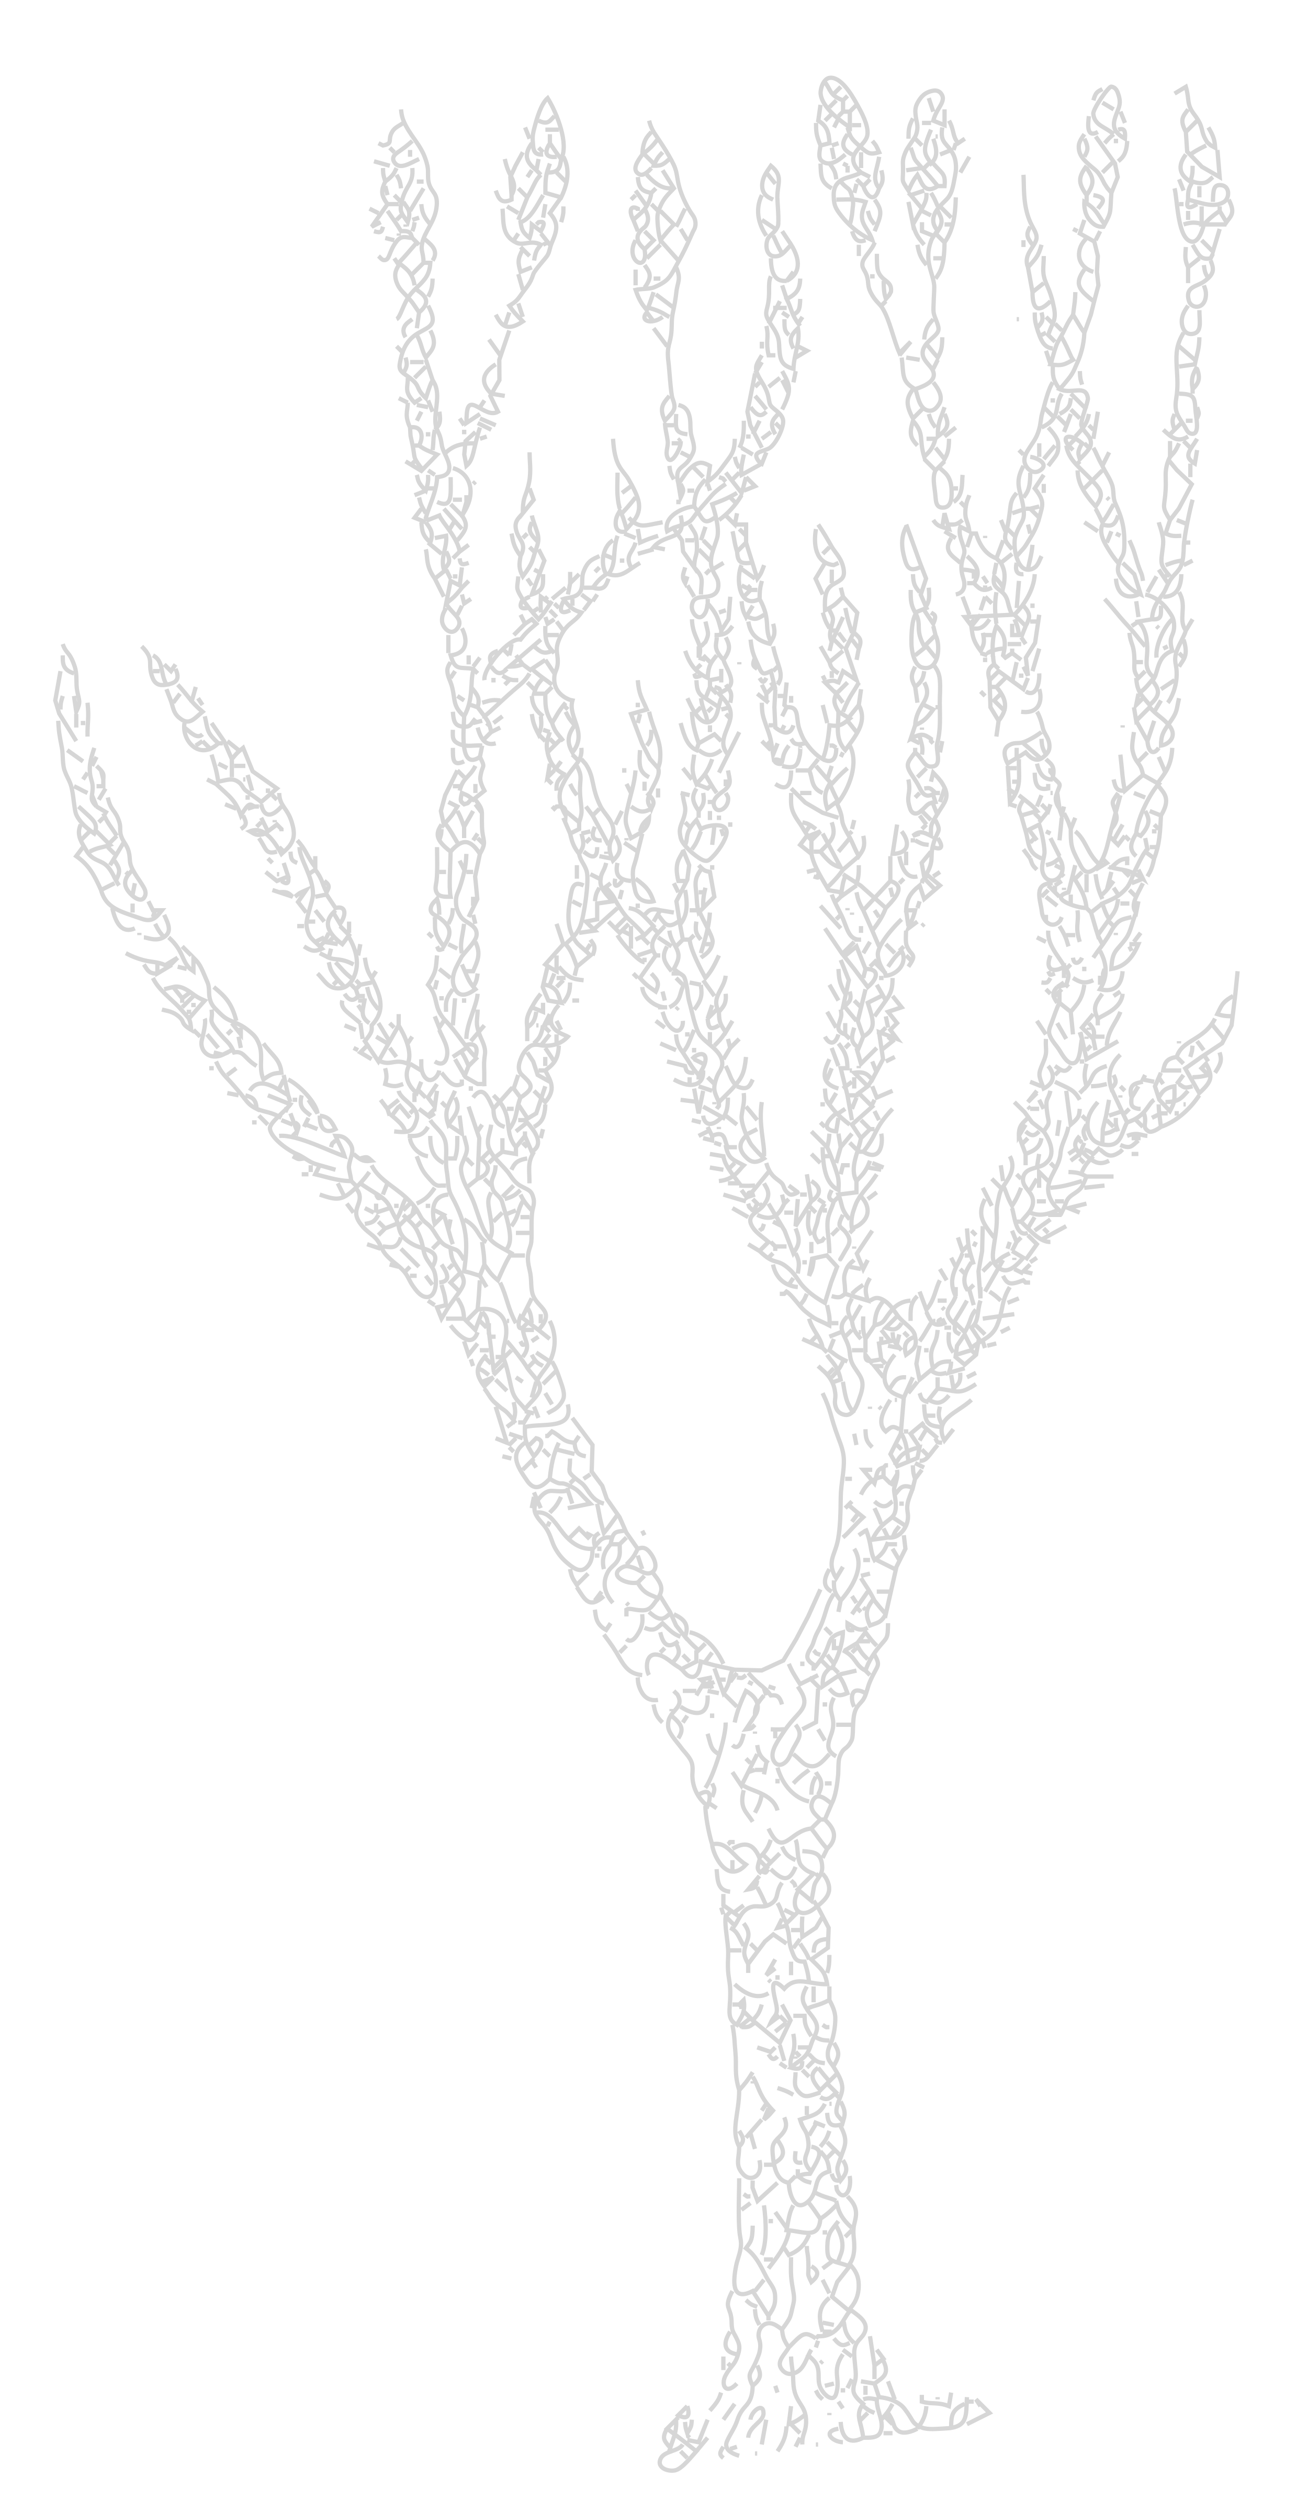
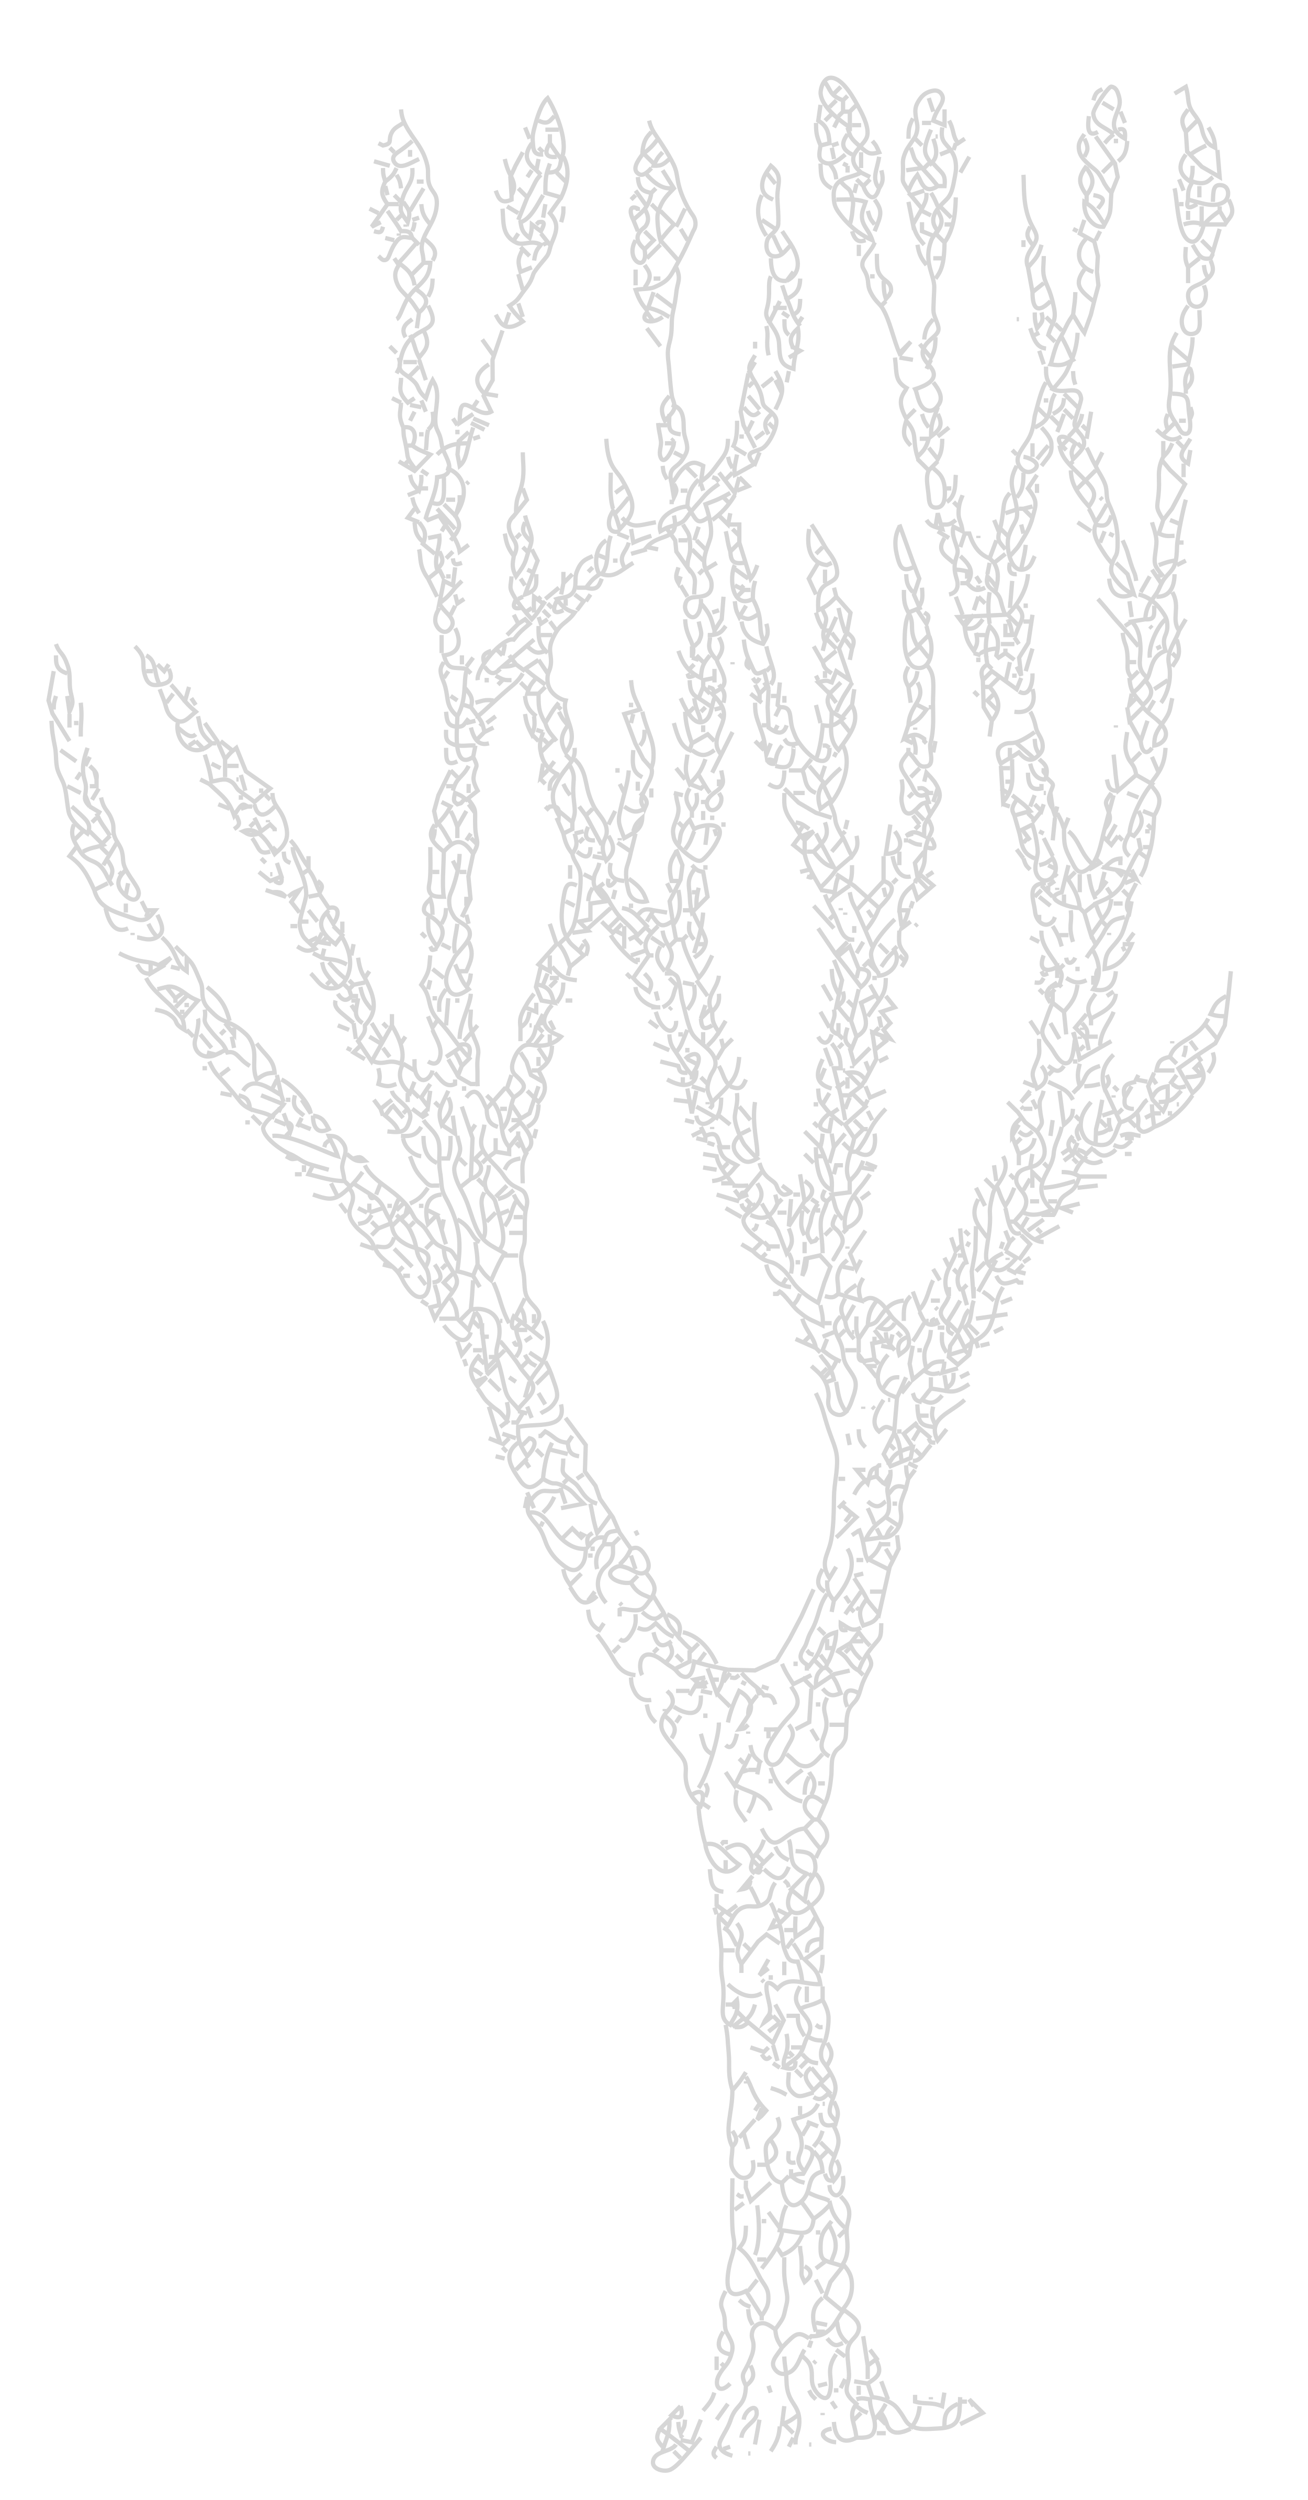
<svg xmlns="http://www.w3.org/2000/svg" xmlns:ns1="http://sodipodi.sourceforge.net/DTD/sodipodi-0.dtd" xmlns:ns2="http://www.inkscape.org/namespaces/inkscape" version="1.1" id="svg75" width="580" height="1108" viewBox="0 0 580 1108" ns1:docname="tree_gray.svg" ns2:version="1.2.1 (0f2f062aeb, 2022-09-21, custom)">
  <defs id="defs79" />
  <ns1:namedview id="namedview77" pagecolor="#ffffff" bordercolor="#666666" borderopacity="1.0" ns2:showpageshadow="2" ns2:pageopacity="0.0" ns2:pagecheckerboard="0" ns2:deskcolor="#d1d1d1" showgrid="false" ns2:zoom="0.72833935" ns2:cx="284.20818" ns2:cy="554" ns2:window-width="1920" ns2:window-height="1016" ns2:window-x="0" ns2:window-y="27" ns2:window-maximized="1" ns2:current-layer="g81" />
  <g ns2:groupmode="layer" ns2:label="Image" id="g81">
-     <path style="fill:none;stroke:#d6d6d6;stroke-opacity:1;stroke-width:1.9;stroke-dasharray:none" d="m 365.837,36.479 c 2.524,3.201 2.012,5.878 8,8 v 5 h 3 v 7 c -3.534,-2.497 -12.39,-8.61 -12.949,-15 -0.172,-1.97 1.16,-6.779 4.194,-7.003 4.74,-0.351 9.245,6.848 12.152,12.132 1.672,3.038 4.845,8.744 4.432,12.871 -0.254,2.535 -2.216,4.115 -3.714,6 -1.377,1.732 -3.019,3.434 -2.539,5.975 0.552,2.927 2.746,4.252 3.424,5.025 -1.076,0.628 -3.069,1.365 -6.004,2.205 -3.755,1.075 -6.229,3.329 -6.152,7.795 0.063,3.603 0.36,5.126 2.485,8 5.183,7.01 10.875,10.308 14.671,12 -1.848,-5.756 -6.66,-7.481 -3.73,-14.841 l 0.73,-2.159 c -5.229,-1.546 -7.685,-1 -13,-1 M 493.837,59.479 c -4.024,-3.514 -8.435,-3.765 -9.042,-8.983 -0.252,-2.165 6.824,-12.286 7.996,-12.096 1.82,0.295 2.613,1.605 3.318,4.097 0.577,2.042 0.582,3.683 -0.17,5.696 -1.899,5.085 -4.372,9.239 2.898,13.286 0.287,-3.767 -0.409,-4.842 -3,-4 m -123,-19 -3,3 m 151,0 5,-3 c 1.716,5.803 0.168,7.559 3.691,12.196 4.802,6.32 2.288,6.887 5.796,12.38 l 1.488,1.313 2.025,1.112 c -0.248,-3.108 -0.459,-4.641 -3,-9 M 403.837,65.479 c 2.235,6.024 0.619,4.029 5.044,9 3.599,4.043 2.944,3.073 6.956,8 -6.033,3.931 -7.085,-1.629 -9,-5 -1.143,1.529 -1.792,2.027 -4,7 -3.475,-5.347 -2.326,-3.298 -2.411,-10 -0.03,-2.347 -0.302,-3.397 0.668,-5.996 0.892,-2.392 1.527,-3.058 3.184,-5.58 1.194,-1.815 1.815,-2.437 2.281,-4.464 0.658,-2.859 -0.149,-4.142 -0.503,-6.961 -0.268,-2.135 -0.342,-3.828 0.799,-5.91 1.53,-2.793 3.343,-4.735 6.963,-5.378 3.069,-0.545 4.289,2.181 4.268,3.346 -0.052,2.989 -2.87,4.864 -4.249,9.941 l 5,2 v -7 m 66,-4 c 1.085,-3.715 1.676,-3.748 4,-5 m -113,3 -2,2 m -133,24 c -4.532,0.365 -4.321,-2.526 -4.599,-6 -0.173,-2.171 0.194,-3.822 0.745,-5.91 1.012,-3.843 2.833,-10.423 5.854,-13.089 4.375,7.082 9.438,20.456 6,27 -1.834,-2.315 -2.469,-3.302 -5,-7 -3.667,5.569 -0.04,6.461 3,6 m 165,-26 2,6 m -43,-5 -3,3 m 121,-2 5,3 m -130,-2 -1,7 c 3.788,2.256 4.681,5.036 5,10 l -4,1 c -2.073,-4.912 -1.925,-6.461 -2,-10 m 18,-8 -3,3 m -199,-1 c 0.182,2.439 0.609,4.325 2.005,7.002 3.439,6.597 7.864,9.768 9.696,18.088 0.613,2.785 -0.131,5.175 0.707,7.91 1.302,4.25 4.308,4.102 3.237,11 -0.94,6.053 -5.112,10.133 -6.206,15 -0.86,3.823 0.421,4.016 0.561,9 h 3 c -0.143,1.902 -0.522,4.619 -2.318,7.002 -2.259,2.996 -3.877,3.775 -6.519,6.998 -3.18,3.878 -4.378,10.129 -6.163,11 M 526.837,48.479 c -2.21,3.087 -3.932,4.384 -1,10 l 5,-5 m -157,-4 -2,2 m 125,-2 2,5 m -130,-4 c -2.426,2.426 -0.889,0.889 -3,3 m -120,-2 c -2.021,1.985 -2.739,4.059 -7,2 v 0 m 244,-2 c -0.426,3.716 -1.118,9.892 4,7 m -115,-6 -2,4 m 35,-4 c -1.914,3.584 -1.957,5.038 -2,9 m -115,-8 c 0.411,1.56 0.913,3.478 2.934,6.426 2.421,3.53 7.084,10.501 8.57,14.575 1.095,3.003 0.902,5.65 2.352,9.999 1.469,4.403 3.887,8.602 4.973,10.17 0.364,0.524 1.514,1.833 1.707,3.834 0.217,2.257 -0.681,3.371 -0.997,3.996 -0.73,1.445 -2.868,6.842 -6.297,13 -3.83,6.876 -3.938,8.849 -11.242,11.942 -1.625,0.688 -6.196,0.618 -8,1.058 1.669,4.783 2.749,6.212 5,9 1.182,-2.408 1.504,-3.693 3,-8 M 420.837,53.479 c 2.472,4.625 1.304,6.447 4,10 l 3,-2 m -249,-7 c -2.487,1.752 -4.294,2.093 -5.486,5.079 -1.183,2.96 0.78,4.031 -3.514,4.921 l -2,-1 m 241,-9 h 4 m -35,1 h 4 m -149,1 2,5 m 141,-5 c 1.269,4.522 1.416,4.848 6.005,8.876 3.276,2.876 4.099,3.213 7.995,2.124 -1.266,-2.805 -1.135,-2.822 -3,-5 m 31,-6 c -0.981,6.219 1.293,6.642 3.691,10 1.304,1.826 2.068,3.639 2.296,6 0.284,2.94 -0.186,4.583 -0.822,8 -0.678,3.648 -1.334,5.447 -2.486,7 -1.471,1.984 -5.912,5.016 -6.597,8.995 -0.544,3.158 1.324,4.952 1.918,6.005 2.51,-4.063 1.93,-5.353 0,-9 M 241.837,57.479 h 6 m 165,0 c -4.235,9.953 -2.779,10.518 0,15 3.027,-2.772 2.736,-6.053 1,-11 m -125,-3 c -1.467,1.734 -3.788,3.423 -4,10 4.876,-3.724 5.442,-5.229 7,-7 m 234,-3 0.589,8.714 6.5,6.707 7.911,4.58 -1,-12 M 243.837,59.479 v 4 m 132,-4 c -2.688,3.658 -3,6.502 2,9 m 103,-9 c -0.622,0.925 -2.389,3.216 -2.477,5.094 -0.141,3.028 1.02,5.009 3.231,7.165 4.396,4.286 4.919,3.028 8.17,9.696 l 1.227,1.886 1.849,2.159 2.793,-7.002 -1.211,-5.998 -8.582,-12 m 4,3 c 1.969,-2.226 1.424,-1.79 4,-4 m -79,1 h 1 m -10,1 3,3 m 72,-3 c 2.315,4.559 1.197,5.642 0,8 m 14,-8 v 2 m -312,-1 c -0.878,0.783 -2.528,2.263 -4.966,3.994 -1.944,1.38 -4.768,2.828 -2.948,5.537 2.352,3.499 6.942,0.247 10.914,-1.531 m 314,-8 c -0.337,6.178 -2.219,7.429 -4,9 M 235.837,63.479 c -4.208,5.82 -1.826,8.851 2,12 l 1,-5 m 130,-6 3,-1 m 52,0 -1,3 m -59,-2 c -0.251,2.182 -1.317,5.451 0.643,6.922 3.336,2.504 6.796,0.162 10.357,-2.922 m -202,-3 2,2 m 64,-2 2,2 m 128,-2 1,5 m 158,-2 c 1.847,-1.27 2.49,-1.781 7,-4 m -353,2 c 0,2.107 0,0.661 0,3 m 240,-3 -5,2 m -193,2 c 0.447,2.052 1.099,4.495 2.426,7.002 1.781,3.365 2.453,5.647 0.574,8.998 l -0.54,-8 2.284,-4.995 3.256,-6.005 m 62,0 c -1.751,2.004 -2.19,1.961 -4,6 3.995,0.103 4.546,-0.952 7,-3 m 85,-3 c 0,2.704 0,3.2 0,7 m -97,-6 c -1.916,2.666 -5.048,6.798 -1.4,8.745 1.874,1 4.108,-1.295 5.4,-2.745 m -3,-6 4,4 m 236,-4 c -1.707,2.376 -5.174,7.528 2,12 1.105,-3.7 0.94,-4.059 1,-7 m -279,-4 c 3.01,5.464 1.975,11.863 -1,18 l -7,-2 c -0.035,-7.439 0.335,-8.215 2,-13 m 146,-3 c -0.852,5.653 -3.503,9.693 0,14 1.173,-2.042 2.195,-3.164 1,-8 m 39,-6 -4,7 m -177,-6 c -0.54,3.46 -0.661,6.083 -6,6 m -77,-5 7,2 m 321,-2 -5,5 m -125,-4 c 0.239,5.471 -0.014,8.262 5,11 m -1,-11 c 2.39,3.288 2.54,3.828 3,7 m 3,-7 2,1 m 36,-1 -2,2 m 4,-2 c 4.048,4.67 5.5,4.332 5,10 h -3 m -73,6 c -1.029,-0.501 -5.358,-1.786 -4.836,-7.005 0.319,-3.193 1.998,-5.318 3.836,-7.995 5.608,4.729 2.877,7.435 2.851,14 -0.005,1.303 0.87,11.222 0.252,12.696 -1.482,3.539 -4.042,3.762 -4.784,6.564 -0.822,3.102 0.155,6.436 2.829,6.819 3.647,0.522 4.991,-2.313 7.852,-5.079 4.201,6.857 4.199,12.796 -2,16 l 3,-4 m 24,-47 c 0,3.302 0,0.564 0,3 m 106,-3 c -3.447,4.792 -4.152,7.227 0,13 4.13,-5.764 2.678,-7.938 0,-12 m -312,0 c 0.093,2.175 -0.167,2.182 1,6 3.648,-2.737 3.964,-3.798 5,-6 m 7,0 c 0.615,6.873 -2.922,7.855 -4.481,14.054 -1.255,4.992 -0.913,5.26 2.481,9.946 1.459,-4.956 0.317,-5.543 -2,-9 m 230,-15 -7,1 m -166,0 -2,3 m 4,-3 2,2 m 54,-2 5,8 c -2.452,2.642 -5.329,4.76 -7.085,11 -0.365,1.299 -0.251,3.466 -0.011,5.995 0.308,3.241 0.887,5.3 1.096,6.005 3.353,-4.127 3.826,-4.638 6,-7 -2.053,-2.053 -2.07,-2.07 -6,-6 m -46,-17 4,4 m 89,-4 4,5 m 38,-5 4,2 m -210,-1 c 1.19,2.155 1.549,2.432 2,6 m 52,0 4,4 c 3.309,-5.704 3.439,-7.636 6,-10 m 47,0 c 6.008,6.655 9.268,5.968 12,6 m 155,-6 c 0.343,4.858 -0.317,12.57 2.594,20 1.488,3.799 3.856,6.148 3.066,8.816 -1.051,3.545 -5.85,6.858 -3.66,12.184 3.263,-3.786 4.61,-4.65 6,-10 m -179,-30 c 0.366,4.793 1.705,6.315 6,7 -1.098,7.117 -5.183,9.174 -8,12 -2.035,-3.873 -1.393,-6.761 2,-5 v 1 m 255,-15 c -1.84,1.361 -2.904,3.972 -9,2 -1.597,2.791 -2.133,3.762 -2,8 5.213,1.232 11.224,3.921 15.836,1.063 2.586,-1.602 2.803,-6.822 -0.887,-7.432 -3.897,-0.644 -3.792,2.526 -3.949,7.369 m -158,-10 3,3 3,-3 m 137,0 2,5 m -354,-4 c -1.791,3.896 -2.111,5.742 1,10 l -7,10 4,-2 m 16,-18 h 3 m 185,0 c 3.45,4.274 3.87,1.757 5.277,8 0.434,1.927 0.012,2.967 -0.132,4.995 -0.157,2.212 -0.653,4.593 -1.145,6.005 m 3,-18 -1,4 m -208,-3 1,4 m 211,-4 c 0.881,3.029 4.581,8.87 7,1 m 142,-1 c 0,2.962 0,2.038 0,5 m -344,-4 -6,10 m 109,-10 -2,2 m 232,-2 c 1.276,5.095 1.307,20.084 6.312,23.133 3.785,2.305 5.824,-3.713 6.688,-7.133 -2.42,-0.469 -4.021,-1.55 -9,0 m -305,-15 c 1.311,3.769 2.505,6.022 7,4 v -2 m 55,-2 5,7 m 123,-7 -6,2 5,6 c 2.446,-4.535 1.875,-5.082 2,-7 m -8,0 1,1 m 9,-1 c 1.52,2.557 1.576,2.703 3,6 m 77,-6 c -0.685,8.567 0.215,8.066 -3,14 -3.375,-4.566 -3.391,-6.623 -9,-10 -0.122,1.576 0.01,5.207 2.302,7.963 2.56,3.076 4.455,3.188 6.698,3.037 m -315,-14 3,3 m 63,-3 c -2.405,3.93 -5.474,10.625 -10,12 0.543,3.579 1.05,4.558 4,7 0.896,-2.93 0.872,-2.993 1,-6 l 4,3 c 1.786,-3.254 1.858,-4.598 -1,-4 l -1,1 m 44,-13 -2,2 m 58,-2 c -3.511,7.156 -0.824,14.005 2,18 m 142,-18 v 3 m 3,-3 c 6.927,1.141 3.614,3.743 2,6 v 0 m -253,-5 -4,10 m 19,-10 -5,7 c 4.015,4.569 3.223,7.512 0.904,13 -1.188,2.811 -0.92,3.914 -2.078,5.857 -0.589,0.986 -5.626,6.489 -6.166,8.162 -1.505,4.673 -2.605,5.007 -5.941,9.847 -1.881,2.729 -3.811,3.57 -4.719,4.134 1.949,2.78 2.44,3.365 6,7 -7.695,5.16 -9.858,0.983 -12,-3 m 204,-52 c -0.188,4.176 -0.181,13.325 -5,20 l -4,-4 c -0.443,0.699 -1.465,1.979 -1.912,3.16 -3.363,8.88 0.819,14.221 1.328,19.84 0.157,1.739 -0.545,10.052 -0.273,11.911 0.408,2.779 2.646,5.91 2.11,8.085 -0.587,2.384 -4.509,4.142 -6.206,7.263 -2.751,5.061 2.635,7.626 3.871,10.74 1.727,4.35 -3.784,6.644 -7.918,8.001 1.042,1.891 1.405,8.205 5.316,9.387 2.801,0.847 4.33,-1.458 5.065,-2.511 2.253,-3.227 -0.01,-6.898 -2.381,-9.876 m -26,-81 c 3.877,5.396 2.777,6.898 0,14 m 139,-14 c -1.326,4.663 1.098,3.717 4,2 m 14,-2 c 3.134,6.001 0.959,7.265 -1,10 l -3,-5 c -4.534,3.18 -5.212,4.249 -7,6 h 10 m -141,-10 2,10 4,-7 m -237,-2 c 2.861,0 2.015,0 5,0 m 10,0 c 0.298,3.994 1.232,5.729 4,9 m 51,-9 -1,6 m 48,-6 3,3 m 231,-3 h 2 m -300,1 5,3 m 20,-3 c -0.049,2.392 0.227,2.893 -1,7 m 168,-7 c 2.811,2.811 1.946,1.946 5,5 m 111,-5 c 0,4.535 0,5.01 0,7 m 8,-7 v 2 m -377,-1 4,2 m 55,-2 c 0.537,6.109 -0.43,11.932 6.144,15.087 3.173,1.523 6.493,-1.435 10.856,0.913 -1.25,1.78 -2.319,2.146 -3,7 m 49,-23 c 1.898,3.265 1.969,5.57 0.436,7.741 -0.508,0.72 -2.392,1.658 -3.266,3.713 -1.395,3.277 2.279,5.888 2.83,6.546 l 4,-4 -4,-4 m 18,-10 c -1.723,3.054 -1.761,4.032 -4,8 m -128,-7 c 2.884,4.272 4.137,5.752 6,9 4.759,-0.401 4.266,1.614 5,3 -2.353,-0.025 -4.652,-1.523 -6.973,1.488 -3.645,4.727 -2.908,8.436 -5.596,8.325 -0.917,-0.037 -1.674,-1.17 -2.431,-1.813 m 217,-20 c 0.97,3.788 1.398,3.846 3,6 m 21,-6 4,2 m 114,-2 v 4 m -349,-2 -2,2 m 7,0 3,-1 m 95,1 2,5 m 55,-5 6,4 m 137,-4 -2,6 6.398,3.586 1.58,6.414 -0.403,7 0.656,6 -1.865,7 -1.486,6 -2.88,8 c -1.556,-2.073 -2.123,-3.262 -5,-8 -2.629,3.931 -2.537,4.153 -4.462,8 -1.272,2.542 -2.259,3.603 -3.1,6 -1.606,4.577 -1.957,7.079 -2.438,8 5.102,0.847 6.27,0.066 10,-2 -1.419,-1.964 -1.387,-3.376 -5,-10 m -287,-51 c -0.367,2.488 -0.131,1.548 -1,4 m 226,-4 v 4 l 5,2 m -234,-5 v 1 m 225,-1 c 1.011,3.739 1.915,5.516 5,9 m 9,-9 h 3 m -252,1 c -0.603,2.163 -0.637,3.007 -4,2 m 291,-2 c -1.802,3.151 -1.781,4.427 1,8 m -156,-7 3,5 m 171,-5 2,1 m 63,-1 -3,10 -5,-5 m -186,-4 4,6 m 27,-6 c 1.685,5.762 4.466,4.402 6,4 m 104,-4 -2,4 m -309,-3 v 1 m 53,-1 -2,3 m 12,-3 4,5 m 99,-4 c 1.299,2.303 1.266,3.156 4,8 m -176,-7 4,1 m 8,-1 3,3 m 2,-3 c 2.278,2.355 7.277,4.963 4,10 m 290,-10 c -0.811,1.068 -2.739,2.698 -3.258,6.005 -0.786,5.006 2.813,7.996 6.258,8.995 m -203,-14 c -4.545,7.99 3.513,13.756 4.197,7.105 0.106,-1.029 -0.128,-2.148 -0.197,-3.105 m 7,-4 8,9 m 153,-9 c 0,2.463 0,1.29 0,3 m -269,-2 c -3.711,4.249 -4.754,5.608 -8,9 2.375,2.099 6.024,3.727 7,10 m 57,-18 2,-1 m 145,0 c -0.779,2.753 -4.69,6.433 -5.251,8.455 -0.813,2.935 0.97,3.513 1.861,6.545 0.848,2.882 0.137,4.089 1.572,7 1.965,3.987 3.916,4.93 5.222,7 3.306,5.239 4.855,13.816 7.596,20 l 5,-5 -5,6 m 20,-50 c -0.132,10.116 -1.668,12.84 -4,16 m -122,-15 c -2.327,2.327 -2.472,2.472 -6,6 m 94,-6 v 5 m 26,-5 c 0.756,4.782 1.89,6.234 4,9 m 118,-9 c 2.65,4.308 3.392,6.922 8,6 l 1,-2 m -307,-3 4,4 m 291,-4 c -0.275,4.039 -0.573,5.545 1,9 l 5,-4 m -300,-4 c -2.404,4.508 -2.212,5.853 -1,10 l 5,-2 m 153,-6 c 0.002,2.161 -0.059,6.283 0.603,7.921 1.883,4.651 6.209,3.875 5.635,8.926 l -0.788,1.482 -1.45,1.671 c -0.559,-1.881 -0.963,-2.979 -1,-8 m 71,-11 c 0,5.404 -1.055,7.262 1.285,12.576 1.601,3.633 2.411,6.192 3.256,10.424 1.162,5.819 -0.917,6.54 -2.541,12 l 1,1 1,1 1,1 m -293,-37 2,3 m 165,-3 c 0.032,8.974 3.489,10.313 7,10 m 65,-10 h 4 m 119,1 c 1.348,3.595 2.091,5.751 -3.054,9.401 -3.069,2.178 -8.398,2.132 -6.623,8.374 1,3.521 6.159,3.958 7.345,-0.804 0.751,-3.015 -0.355,-4.9 -0.668,-5.971 m -346,-10 c -2.748,2.748 -2.006,2.006 -5,5 m -6,-4 c -0.781,1.524 -2.579,3.558 -0.847,7.961 0.961,2.443 2.234,3.541 3.901,5.325 3.517,3.761 2.929,3.332 5.946,7.714 6.103,-5.089 1.872,-7.951 -1,-10 m 101,-11 c 1.974,2.942 3.907,4.742 0,10 m 248,-10 c 0.451,3.569 0.704,3.652 2,6 m -236,-5 c 2.351,5.267 0.548,6.523 0.079,11 -0.3,2.853 -0.856,5.975 -1.53,9 -0.621,2.793 -0.443,5.189 -0.613,8 -0.373,6.171 -2.336,6.452 -1.36,14 0.431,3.339 1.02,13.938 1.77,16 1.718,4.717 1.233,5.095 -3.346,10 -2.701,-5.755 -0.811,-7.665 2,-11 m 159,-57 2,11 5,-4 m 64,-7 v 7 m -245,-6 c 0,2.458 0,2.712 0,7 m 199,-7 c -4.7,6.536 -2.338,8.909 4,14 m -255,-12 2,7 m 110,-6 c -1.675,3.432 0.092,7.422 -1.671,14 -0.757,2.826 -0.485,3.673 0.878,6 1.944,3.319 4.207,5.538 4.423,10 0.328,6.747 0.585,9.369 6.37,11 0.276,-7.008 3.096,-11.388 2,-18 -3.518,3.4 -3.96,5.124 -2,9 m 34,-32 h 2 m -196,1 c -0.118,4.174 -0.562,5.317 -2,8 m 100,-8 h 3 m 62,0 c -0.142,4.357 -1.32,6.824 -6,9 2.302,4.585 2.053,7.16 6,12 m -8,-18 2,6 m 109,-3 c 0.021,6.043 1.487,10.519 8,4 m 11,-4 c -0.075,3.645 -0.343,4.802 -1,10 m -185,-9 8,6 m 56,-4 c -0.176,5.502 -0.923,5.656 -3,7 m -6,-6 -5,10 m 52,-10 -2,2 m -161,-1 2,6 m -42,-5 c 4.484,8.415 0.966,9.127 -4,11.93 -4.405,2.486 -7.389,6.236 -8.586,13.98 -0.511,3.304 1.696,3.921 4.533,6.129 5.091,3.964 2.047,4.138 7.053,8.961 1.727,-5.312 1.993,-6.147 3,-8 0.663,1.243 1.47,2.141 1.89,5.025 0.751,5.163 -1.983,12.717 0.111,16.975 1.402,2.852 1.582,3.744 2.109,7 0.545,3.366 3.999,7.241 3.163,10.852 -0.647,2.795 -4.163,2.972 -5.273,3.148 -0.236,6.538 -3.447,12.398 -5,18 l 1,1 c 3.247,-1.317 2.39,-0.941 5,-2 1.27,3.12 8.003,9.67 9,16 l 4,-3 m 319,-106 c -0.953,1.444 -2.417,3.251 -2.757,6.004 -0.338,2.732 0.768,6.988 4.628,6.53 4.491,-0.534 3.128,-5.657 3.129,-10.534 m -244,-1 c 5.759,1.55 7.29,3.257 9,4 m 46,-4 h 2 m 0,0 h 4 m -62,2 c -3.427,3.763 1.978,5.662 7,2 m -108,-2 -1,7 m 41,-7 -2,6 m 63,-6 3,4 m 57,-4 3,2 m 109,-2 c 0.057,2.763 -0.022,3.58 1,7 2.075,-2.628 3.052,-3.051 2,-7 m -106,2 -2,3 m 110,-3 3,3 m -287,6 c -2.828,-4.71 1.547,-6.846 3,-8 m 165,0 c 0.043,3.87 -0.093,5.175 2,7 m 64,-7 c -1.612,1.904 -3.599,3.628 -4,9 m 41,-9 h 1 m 16,2 3,3 m -131,-2 c 1.275,5.372 -0.479,6.327 1,13 h 3 m -54,-12 6,8 m 164,-8 c 1.645,5.121 2.885,8.56 7,9 m -276,-8 c 3.473,6.781 0.444,8.794 -2,12 -2.165,-4.031 -1.732,-5.776 -4,-10 m 41,-2 -4.434,13 0.06,9 -4.016,6.998 3.39,7.002 c -2.982,1.689 -5.963,-0.48 -9.266,-2.254 -4.191,-2.25 -4.651,0.213 -4.734,7.254 l 6,-4 m 249,-35 2,-1 m 17,0 c -0.244,5.67 -1.709,10.066 -2.998,13 -2.33,5.304 -2.064,5.122 -6.444,10.329 l -1.558,1.671 c 5.434,2.551 11.596,-2.41 12.573,4.034 0.219,1.44 -3.398,10.229 -2.913,11.966 0.946,3.38 4.843,4.757 4.166,8.713 -0.345,2.015 -3.368,4.752 -4.826,6.287 -0.688,-2.443 -1.343,-2.95 1,-7 -5.92,-4.941 -9.281,-2.898 -6,1 l 3,-3 m 48,-47 c -3.101,5.192 -3.401,8.662 -3.057,15 0.277,5.121 0.659,8.893 -0.191,14 -0.933,5.606 0.334,7.323 3.384,11.98 1.297,1.982 1.646,3.813 3.82,3.813 3.4,0 1.464,-7.758 1.292,-10.792 -0.32,-5.665 -0.722,-6.788 -7.248,-7.001 m -105,-25 c -0.054,4.914 -0.545,6.276 -2,9 -1.505,-1.73 -2.041,-2.338 -5,-6 m 121,-3 c -0.056,5.077 -0.967,6.967 -2,12 l -7,1 m -306,-12 5,7 m 116,-6 v 3 m -162,-1 3,3 m 175,-3 4,2 -5,3 m 170,-5 c 4.266,3.72 4.908,4.175 7,6 m -66,-4 2,6 m -128,-4 c -2.771,4.639 -3.946,5.538 -0.174,11.576 1.467,2.347 2.689,4.714 3.174,7.406 0.588,3.258 0.441,3.133 3.09,5.304 2.261,1.853 3.578,3.297 3.333,5.719 -0.374,3.693 -3.787,10.184 -6.57,11.419 -3.389,1.505 -7.262,1.459 -4.303,5.49 l 1.45,1.086 2,-5 m -160,-42 c 0.937,3.273 0.639,4.04 -1,7 m 221,-7 c 0.975,7.548 -0.271,10.576 6,14 m -4,-14 6,1 m -219,0 3,9 m 224,-9 -2,4 m -232,-3 h 6 m 150,0 -3,5 m -117,9 c -6.559,-6.423 -1.537,-10.789 2,-13 m -31,1 -5,5 m 283,-5 c 0.041,3.554 -0.297,5.417 3,10 m 61,-10 c -1.744,3.148 -2.834,4.973 -2,10 3.16,-3.072 3.297,-5.147 2,-9 m -184,1 c 3.618,6.532 4.388,8.33 0,17 m 6,-17 -1,5 m 127,-5 c 0.152,3.569 0.242,3.522 1,6 m -145,-5 -3.411,17 1.274,6 5.137,10 m -157,-31 c 0.013,4.678 -1.73,5.952 3,11 l 3,-2 m 154,-5 5,-4 m 1,1 3,6 m -13,-5 -2,2 m 132,-2 c -2.01,2.897 -3.507,9.367 -4.77,14 -0.618,2.268 -0.447,3.851 -1.346,7 -1.042,3.654 -2.626,5.469 -4.17,7.911 -1.301,2.055 -2.962,4.433 -2.057,7.07 0.908,2.643 3.891,5.008 6.815,2.976 4.202,-2.92 -1.804,-5.651 -4.472,-5.957 m -52,-30 c -2.301,3.402 -3.891,5.82 0,13 l 4,-4 m 120,-9 v 2 m -311,0 6,1 m 247,-1 c -3.705,5.804 0.184,10.69 -9,15 m 13,-15 c 1.804,1.804 2.561,2.561 7,7 m -147,-6 c 3.094,3.556 3.115,3.667 5,6 m -163,-5 4,2 m 294,-2 c -0.345,2.224 -0.026,4.496 -5,7 m -280,-6 2,5 m 23,-5 -2,3 m 253,-3 h 2 m -287,1 c -0.079,3.961 -1.509,5.484 1,11 5.032,-1.062 6.303,3.779 4,8 2.844,2.013 3.841,2.25 8,4 l -6.99,7.225 -7.01,-4.225 m 5,-25 5,1 m 111,-1 c 1.482,0.45 4.32,1.015 5.093,6.005 0.35,2.255 0.128,3.552 0.366,5.995 0.169,1.733 0.857,3.273 1.192,5 0.546,2.81 0.256,3.812 -1.724,7 -2.838,4.567 -6.897,3.216 -4.927,11 2.683,-3.647 3.452,-5.53 6.104,-7.677 3.263,-2.643 5.095,-1.727 7.896,-0.323 l -1,7 c 1.279,-1.13 3.318,-2.138 6.202,-6.091 4.341,-5.948 5.625,-6.565 5.798,-12.909 m 7,-14 c 3.371,4.603 4.854,4.026 7,2 v 0 m 79,-2 c -1.732,5.371 -3.025,6.39 -3,13 4.116,-3.138 5.484,-5.044 3,-10 m 44,-3 5,5 m 63,-5 c 1.129,3.446 0.772,2.645 0,5 m -56,-4 4,4 m -292,-3 -2,4 m 10,-4 c 0.718,4.645 0.105,5.881 -2,8 m 153,-8 c -1.733,2.646 -5.629,4.109 -2,10 m 143,-10 -2,12 m -185,-11 c -0.197,6.083 -0.868,8.4 5,9 m 107,-9 c 1.091,3.429 1.213,3.378 3,6 m 60,-6 c -1.263,3.382 -1.562,4.38 -3,8 m 11,-8 c -0.584,3.791 -2.458,6.34 -6,10 m 44,-10 c -0.867,2.218 -1.455,2.972 0,7 l 1,-1 2,-2 m -55,-3 4,4 m -269,-3 2,3 m 7,-3 7,3 m 110,-2 c 0.064,5.253 -0.212,8.862 -2,12 m 9,-12 -3,6 m 73,5 c -3.293,-3.488 -3.636,-5.451 -2,-11 5.312,6.098 2.469,7.732 5,16 2.074,-2.233 3.68,-3.242 5,-8 h -4 m 115,-8 c 1.457,0 0.231,0 3,0 m -317,1 6,3 v 0 m 77,-3 c 0.364,4.118 0.739,4.301 1.248,8 0.299,2.178 -0.94,4.424 -0.31,6.663 1.519,5.396 5.879,-3.248 6.062,-5.663 h -4 m 46,-9 3,3 m -51,-2 c 3.589,0 -0.464,0 3,0 m 184,0 2,2 m -303,-1 c 0.254,5.235 0.166,3.011 1.152,8 1.11,5.612 0.038,4.864 3.336,9.329 l 1.512,1.671 m 25,-19 c -3.204,9.877 -2.604,14.013 -6,17 l -0.965,-5.025 0.564,-5.916 4.401,-4.059 m 213,-2 -5,4 m 46,-4 c 1.833,1.953 4.243,4.8 4.38,7.002 0.305,4.928 -0.768,5.115 -4.38,9.998 m -272,-16 c -0.861,3.551 -0.446,4.836 -1,9 m 14,-9 v 2 m 310,-2 c 4.037,3.802 6.491,5.741 11,3 m -6,-3 -2,2 m -177,-1 c -2.403,1.871 -1.581,1.251 -4,3 m -149,-2 h 2 m 25,1 -3,1 m 118,-1 h 2 m -61,1 c 0.216,2.735 0.49,7.935 2.603,11.83 1.357,2.501 3.102,4.073 4.331,6.209 1.636,2.845 4.287,7.527 4.581,10.961 0.433,5.048 -2.457,7.57 -5.515,11 -1.258,-4.353 -1.523,-5.549 -3,-8 -0.585,1.097 -1.721,2.563 -1.817,5.019 -0.132,3.378 1.623,4.855 4.817,3.981 m 24,-41 -1,1 m 120,-1 c -0.062,5.699 -0.979,7.088 -2,9 l -4,-5 m 116,-4 c -2.79,4.903 -6.639,7.691 -1,11 l 1,-6 m -12,-4 v 7 c 1.581,-1.809 2.126,-1.818 4,-6 m 2,-1 c 2.911,2.911 0.698,0.698 3,3 m -331,3 c 3.834,-4.058 7.557,-4.999 14,-5 m 250,0 v 6 m 20,-6 2,2 m -299,-1 h 2 m 282,0 c -2.298,2.641 -2.307,2.667 -5,6 m 10,-6 c 0.939,5.895 4.813,8.732 9.985,14.004 5.389,5.494 7.26,7.28 3.015,12.996 -6.15,-7.004 -7.835,-10.903 -8,-16 m -4,-11 2,2 m -147,-1 5,3 m 151,-3 c 1.725,3.057 1.766,4.041 4,8 l 3,-6 m -40,-1 2,2 m -219,-1 c 0,3.919 0.732,8.404 -0.16,13 -1.388,7.153 -2.834,5.788 -2.84,14 l 4.817,-5.98 -1.817,-5.02 m 67,-16 4,2 m 24,-1 c -0.974,4.8 -1.433,6.508 -1,9 l 9,-5 m -12,-3 c 0.762,3.212 0.64,2.592 2,5 m 191,-5 c -1.037,1.944 -1.972,4.778 -1.945,8 0.03,3.533 0.195,5.169 -0.196,9 -0.587,5.748 -1.387,5.215 2.141,11 l 3.885,-5.025 5.738,-10.828 -6.598,-6.27 -4.025,-4.877 m -108,0 5,5 2,-2 2,-2 m -235,0 -2,2 m 297,-2 -1,1 m 50,0 v 6 m -231,-5 c 0.384,3.042 0.43,3.154 2,6 m 8,-6 c 2.56,2.56 2.083,2.083 5,5 m 142,-5 c -4.211,7.85 -1.315,10.543 -0.109,18 1.123,6.942 -1.091,6.025 -3.417,13 -1.446,4.334 0.632,17.266 7.301,14.71 2.597,-0.995 3.124,-3.527 4.225,-5.71 m 27,-40 c 1.063,2.533 2.891,4.708 4.144,8 1.178,3.099 0.288,5.77 1.638,8.714 2.853,6.221 4.236,10.975 3.928,19.325 -0.169,4.59 -1.333,3.515 -2.552,7.961 -0.821,2.996 0.265,4.671 2.121,6.995 3.052,3.822 5.469,4.955 7.721,6.005 l -2.85,-8.985 -5.15,-5.015 m -297,-42 c 7.523,2.135 11.094,10.92 4,21 3.09,4.457 1.822,6.493 -2,11 m 214,-32 c 1.734,1.872 4.93,3.111 5.14,10 0.116,3.841 -0.322,7.566 -4.026,7.503 -3.296,-0.056 -2.879,-3.485 -3.294,-6.504 -0.769,-5.596 -0.9,-7.579 0.18,-9.999 m -225,0 3,2 m 296,-2 -5,5 m -210,-4 c 0.011,5.478 -0.598,10.359 1,16 m 47,-16 7,9 c 1.367,-4.281 1.242,-4.624 2,-7 m -3,-2 -4,4 m 133,-4 c 0.065,7.412 -1.424,8.945 -3,11 m -269,-10 c 0.668,2.255 0.176,3.191 4,7 1.398,-4.678 0.961,-5.083 1,-7 m 237,0 c -0.367,3.63 0.372,9.146 -4,12 m 40,-12 -4,6 c 4.585,5.751 3.557,7.171 2,13 l -4,-4 4,-1 m -261,-13 c 0.001,1.431 0.086,3.084 0.031,6.005 -0.101,5.319 -1.4,7.068 -6.031,4.995 m 125,-11 c 2.714,0.905 1.192,0.192 3,2 m 9,-2 4,4 -5,2 m -17,-5 c -2.222,2.403 -4.919,5.133 -5,12 -4.261,0.137 -13.866,4.09 -12,11 4.037,-2.314 2.085,-1.161 7.957,-3.264 2.217,-0.794 2.848,-1.671 4.328,-3.755 1.968,-2.77 3.917,-4.585 6.715,-7.966 2.445,-2.955 5.253,-4.8 7,-6.015 m -111,-1 -1,1 m 274,-1 -3,3 m -180,-2 1,6 c 1.689,-3.464 1.191,-3.557 0,-6 m 12,0 1,3 m 148,-3 v 4 m -183,-3 -4,3 m -86,-2 c 3.589,0 -0.464,0 3,0 m 230,0 h 2 m -236,1 -5,2 m 121,-2 h 3 m 16,47 -0.799,9.975 -3.201,5.025 c -1.191,-3.874 -1.239,-6.851 -6,-12 -0.398,1.198 -0.156,3.43 -2.01,5.343 -2.371,2.444 -5.358,-1.542 -5.038,-4.292 0.51,-4.384 4.051,-3.661 7.029,-4.124 2.594,-0.403 4.678,-1.604 4.727,-4.945 0.051,-3.55 -1.831,-4.197 -2.946,-7.982 -1.252,-4.253 1.263,-9.074 2.402,-13 1.29,-4.445 -1.464,-12.844 -2.164,-15 3.156,-1.219 5.3,-1.746 11,-5 m 124,0 c -0.848,1.182 -2.374,2.428 -2.776,6.005 -0.371,3.3 -0.903,7.744 -1.879,10.995 -1.218,4.057 -0.011,4.803 2.655,8 m -242,-24 v 3 m 122,-3 c -2.864,4.793 -6.104,8.173 -10,11 m 111,-11 c -0.373,1.195 -1.371,2.747 -1.687,6.005 -0.504,5.212 1.089,5.09 1.687,9.995 l -4,-2 c -1.059,3.539 0.981,6.781 1.708,10 0.569,2.522 -1.259,4.026 -1.238,8 0.018,3.312 1.194,5.257 1.309,6.995 0.188,2.852 -1.236,4.495 -3.779,5.005 m -238,-43 c 0.663,2.62 0.603,3.129 3,7 m 93,-7 c -3.444,4.239 -3.799,4.608 -6,7 m 48,-7 c 2.098,2.098 0.711,0.711 3,3 m 164,-3 1,1 m -291,0 h 4 m 96,0 v 2 m 228,-2 c -0.888,2.996 -3.765,15.791 -3.922,21 -0.075,2.501 -0.18,5.454 -1.074,7.982 -1.026,2.898 -3.733,4.411 -5.321,7.277 -1.889,3.411 -1.399,3.595 -3.722,6.741 -2.404,3.256 -3.73,5.782 -3.961,10 l -6,1 c 0.596,0.805 2.25,2.081 3.257,6.005 0.516,2.01 0.708,5.469 0.648,6.995 -0.195,4.969 -1.496,8.198 3.095,12 1.864,-3.375 1.43,-9.733 8,-12 -2.112,-7.053 1.215,-6.237 0.776,-12 -0.197,-2.593 -1.19,-3.903 -2.661,-5.995 -2.75,-3.912 -6.618,-6.293 -10.115,-7.005 m -301,-41 -2,7 m 221,-7 2,2 m -228,-1 c 2.198,2.198 1.693,1.693 5,5 m 289,-5 c -2.149,3.539 -2.369,4.495 -5,8 -1.279,-2.674 -1.221,-2.708 -3,-6 m -178,-1 c 3.932,5.37 3.806,8.711 9,5 v 0 m 138,-4 -6,2 m -262,-2 -3,4 5,2 m 8,-6 8,9 m 250,-9 h 2 m -225,2 c -1.189,1.612 -3.739,3.134 -3.124,6.716 0.945,5.506 5.295,6.149 2.124,12.284 -3.188,-4.381 -3.282,-6.363 -4,-10 m 100,-9 -1,5 -4,-4 m 96,5 1,-6 2,7 c -4.112,-1.143 -5.351,-1.4 -7,-4 m -178,-2 c 0.44,2.057 1.476,4.575 2.245,7.002 0.847,2.674 0.906,4.254 -0.078,6.998 -2.354,6.559 -1.111,6.158 -6.167,13 -1.902,-3.704 -1.62,-5.457 -1,-9 m 71,-18 c 2.746,11.708 -6.454,7.486 -12,14 l 5,1 m 201,-15 c -1.479,4.119 -2.534,5.226 -7,4 -1.756,4.152 1.175,8.619 3.288,11.975 1.581,2.511 2.681,3.771 3.712,5.025 m -217,-20 c 4.835,5.071 6.78,3.414 15,2 m 167,-2 c -0.659,2.559 -1.788,5.281 -3.409,8 -3.823,6.411 -2.568,4.336 -6.591,9 m -249,-16 -3,5 m 228,-5 c -2.861,2.445 -3.749,1.96 -6,2 m 23,-2 2,5 m 73,-5 -2,6 c 2.538,1.044 3.061,1.246 7,1 m -2,-7 5,2 m -340,-1 c 0.343,3.787 0.408,5.681 4,9 1.395,-4.405 0.311,-5.833 -2,-9 m 47,0 c -1.765,3.683 -1.006,4.996 3,9 m 242,-9 6,4 m 27,-4 c 0.282,1.238 1.033,2.868 1.695,6.005 0.377,1.783 0.321,3.223 0.105,4.995 -0.922,7.561 -1.465,7.497 3.2,13 m -213,-23 c 2.454,4.148 2.845,3.677 3.13,8 0.437,6.637 -1.068,5.338 -1.13,11 l -4.921,-7.001 -0.506,-4.974 -3.573,-5.025 m 27,-2 h 5 v 5 c -3.265,-3.265 0.169,0.169 -3,-3 m 35,-2 c 2.719,4.046 3.915,6.208 5.91,9.714 1.707,3 4.66,5.302 5.397,10.455 0.511,3.571 -1.285,4.482 -4.282,6.121 -3.921,2.145 -4.271,5.576 -4.025,11.71 4.442,-2.061 5.243,-3.321 8,-6 l 6.312,7.143 -1.611,8.857 -3.51,6.961 4.809,14.039 -6,-4 -2,5 c -1.733,-0.54 -1.803,-1.42 -6,0 l 5,5 5,-5 m 26,-70 6.13,17 2.682,6.961 -2.356,7.124 2.544,5.915 -5,2 c 3.244,5.933 -0.357,7.064 4,15 l 5,-5 c 2.47,4.725 1.453,16.376 -5.857,14.387 -3.949,-1.074 -4.775,-8.414 -4.809,-10.387 -0.11,-6.368 0.514,-10.8 1.666,-13 m 50,-40 1,4 m -144,-3 -2,6 m 91,-6 c -2.411,4.519 -2.104,9.096 -0.745,13.998 1.141,4.119 2.294,6.014 6.745,4.002 m -125,-17 1,6 c 3.508,-1.56 4.525,-1.868 8,-3 m 70,-3 c -1.168,6.411 -0.469,15.105 7.86,15.978 l 2.14,-0.978 m 75,-15 3,3 m -125,-2 c 0.882,3.662 0.687,4.685 2,9 l 4,-4 5,16 c 1.765,-2.361 1.937,-3.06 3,-6 m 80,-15 5,3 m 69,-3 -2,5 m -257,-4 -2,2 m 45,-2 5,2 m 147,4 2,-6 h 2 c 1.849,5.998 4.811,9.437 9,11 l 3,-8 m 50,-3 2,1 m -304,1 5,-1 c 0.584,5.134 -2.622,9.286 -1,15 1.692,-2.175 3.729,-3.229 1,-8 m 76,-7 c -2.476,7.13 -0.231,11.994 -4,17 5.934,1.872 8.326,-1.75 14,-5 m 47,-12 v 3 m 106,-3 v 1 m -128,0 -1,1 m 114,-1 c -4.004,6.089 1.034,8.125 4,11 m -157,5 c -2.202,-3.076 -2.499,-11.585 3,-15 m 32,0 h 4 m 4,0 4,4 m 185,-4 c 2.461,5.551 1.947,5.072 3.526,10 1.715,5.349 1.902,3.985 2.474,8 m -317,-17 6,5 m 86,-5 c -1.312,4.636 -4.84,5.633 -2,11 m 246,-11 h 2 m -70,1 c -0.434,4.98 -1.468,7.384 -2,11 m -221,-10 2,2 m 131,-2 -3,3 m -176,-2 c 0.944,3.964 -0.149,7.233 4,13 l 5,-4 m 41,-9 2.559,5.025 -5.559,14.975 c 5.837,-1.948 4.866,-4.505 5,-9 m 69,-11 5,5 m -111,-4 -3,3 m 82,-2 7,-2 m 37,1 c 0.344,4.401 1.259,5.54 6,5 m -66,-4 5,2 m 177,-2 c -3.093,2.48 -2.229,1.778 -5,4 1.78,3.258 2.09,6.127 1,11 -1.306,-2.023 -1.273,-2.198 -4,-5 -1.392,6.527 4.446,4.894 5.964,11.003 0.872,3.507 1.333,4.656 2.036,5.997 l -21,1 3,4 4,-5 m -184,43 c 1.586,3.157 1.746,3.275 4,6 -2.985,4.08 -3.69,7.272 -1,12 7.101,-8.608 -2.177,-15.578 0,-23 -1.809,-0.295 -7.843,-2.781 -8.057,-9 -0.142,-4.12 1.429,-3.967 1.554,-8 0.124,-4.01 -1.554,-5.591 1.003,-10.961 3.245,-6.815 5.935,-6.02 9.5,-11.039 -3.184,-0.894 -5.055,-1.95 -8,-6 2.004,-0.653 5.185,-0.443 7.052,-2.702 2.154,-2.605 0.642,-6.107 1.845,-9.297 1.89,-5.014 3.935,-5.507 7.103,-7.001 m 163,0 c 3.421,3.197 6.838,6.675 3,12 2.894,3.079 4.259,3.822 8,2 m -236,-13 c 0.284,2.588 0.796,3.187 4,2 m 234,-2 2,2 m -169,-1 h 2 m 240,2 c 3.837,-1.414 4.358,-1.544 7,-2 m 5,0 -4,2 m -209,2 5,-3 m 45,0 -4.202,7 3.202,7 m 77,-14 -1,5 m 10,-5 c -0.676,2.575 -0.423,5.353 3,5 m -125,-4 c -2.593,5.306 -1.378,19.857 8,15 5.213,9.569 1.814,12.724 5,19 1.09,-2.061 2.308,-3.132 1,-8 m -138,-25 -1,8 -4,-2 -2,10 c 2.011,-1.768 3.407,-2.295 7,-7 m 61,-9 -2,2 m 40,-2 c -0.911,3.172 -1.633,4.225 0,7 l 1,-3 m 3,-4 c 4.76,5.056 3.012,5.951 3,12 m 17,-12 7,5 m -137,-4 2,4 m 37,-4 2,1 m 76,-1 -2,2 m 56,-2 v 6 m 58,-6 c 1.695,0.142 1.871,-0.016 6,1 m 81,-1 4,6 m -265,-5 v 5 l 4,-4 m 175,-1 v 3 m -162,0 c -1.206,3.3 -2.016,5.393 -7,4 2.635,-3.399 3.057,-3.839 6,-6 m 136,0 c 0.144,4.466 0.912,5.639 3,8 m 51,-8 c -0.383,7.477 -5.234,14.19 -9,18 l 5,5 c 2.158,-4.098 2.086,-5.491 -1,-9 m 64,-14 -2,2 m 8,-2 c -0.096,8.141 -4.105,10.135 -8,10 m -315,-9 h 2 m 27,0 c -0.332,4.948 -1.329,4.69 1.228,9 1.883,3.172 5.526,7.601 7.772,10 2.978,-3.207 3.227,-4.383 6,-8 m 191,-11 2,3 m 75,-3 -4,7 m -316,-6 4,8 m 37,-8 2,3 m 259,-3 c 0.648,8.574 6.326,8.76 10,7 m -297,-6 -3,3 m 133,-3 c -0.509,2.175 -1.022,3.196 -1,8 m 115,-8 -1,12 m -198,-11 -1,5 m 177,-5 h 3 m -127,1 3,5 m 21,-5 4,2 -3,3 m 3,-5 -1,1 m 105,-1 v 1 m -192,5 6,-5 m 8,0 h 4 m 110,0 1,4 m 38,-4 c 0.546,5.536 -0.202,6.254 -1,8 m -78,-7 h 3 m 68,0 c -0.094,4.943 0.259,7.005 2,10 m 36,-9 c -0.847,5.215 -0.678,8.793 0,14 m 81,-14 c 3.796,6.493 -0.678,11.914 3,17 l 3,-5 m -324,-11 1,4 3,-2 m 49,-2 c 2.308,1.797 1.476,1.175 4,3 l -3,4 m 6,-7 -2,3 m 174,-2 -2,6 m -202,-5 2,-1 m 9,3 -4,-3 c -0.084,2.404 -0.218,2.881 0,7 m 3,-7 -1,1 m 185,-1 3,8 m 7,-8 3,3 m -208,-2 c -0.66,1.547 -2.557,4.876 2,4 m 20,-4 c 0,1.457 0,0.231 0,3 m 60,-3 v 2 m 176,-2 c 2.309,2.509 5.036,5.855 6.8,7.961 1.293,1.543 2.242,2.536 3.989,4.463 3.837,4.233 2.574,3.221 7.211,8.576 m -258,-20 c -2.205,4.253 -1.124,6.046 3,4 v 0 m 76,-4 c 0.42,4.183 1.002,4.947 2,7 l 3,-5 m 170,-2 1,7 m -307,-6 c 0.886,1.682 2.273,3.114 3.775,4.714 1.537,1.637 3.02,3.585 1.433,5.989 -2.888,4.374 -6.752,0.068 -7.006,-2.707 -0.257,-2.81 1.167,-4.812 1.798,-5.996 m 48,-2 2,2 m 210,-2 v 2 m -253,-1 -2,4 m 312,-4 c -0.123,3.797 0.691,6.375 -4,6 m -275,-3 3,-2 m 136,0 c 1.255,6.112 1.788,7.265 3,11 m -134,-10 3,3 m 72,-2 3,-1 m 46,0 c 2.363,4.664 1.554,3.656 0.444,8.975 -0.583,2.799 0.191,3.959 0.556,5.025 l 5,-11 m 36,-3 4,6 c 1.684,-3.993 0.529,-3.936 -1,-5 m -48,0 c 1.087,3.554 1.323,4.13 3,7 m -137,-6 2,4 3,-2 2,2 c -4.096,3.403 -4.876,4.329 -7,7 -4.881,-1.235 -16.815,12.873 -16,18 m 124,-29 c -3.705,2.452 -4.423,2.016 -7,1 m 129,-1 -1.855,12.455 -4.086,6.564 0.941,7.981 -2,-4 m -212,-22 1,3 3,-2 m 61,0 c 0.184,8.611 5.379,10.784 3,17 v -5 m 121,-12 1,1 m 7,-1 c -3.186,4.338 -4.574,4.354 -8,4 0.545,3.95 0.855,5.75 4,10 1.407,-2.777 1.945,-3.626 1,-8 m 14,-6 c 0.852,1.99 1.438,2.493 2,7 h -2 -1 v -5 m 71,-2 c -3.099,2.61 -7.605,11.101 -7,17 m -266,-16 3,4 m 63,-4 c 1.135,5.235 1.786,5.213 0,9 l -1,1 -1,1 m 21,-11 c 0.786,4.934 3.011,8.319 10,10 m 115,-10 h 3 m 42,2 3,-2 m -272,1 -5,5 m 14,-4 c -0.288,7.993 1.307,9.005 4,12 m 79,-12 c -1.547,1.951 -2.436,4.17 -8,4 m 97,-4 1,4 m 41,19 -2,5 -11,-8 -4,4 c -0.844,-3.157 -1.14,-4.961 2,-7 -0.991,-5.205 -1.083,-11.81 1,-17 4,4.185 4.39,7.123 3,13 l 1,1 3,-2 4,3 m 2,-15 -2,5 m 60,-5 1,1 m -309,0 c 2.45,4.592 2.941,11.105 -5,12 2.037,7.146 4.216,4.987 10,6 l 1,1 1,1 m 108,-19 v 2 m 49,-2 h 2 m 155,0 c -0.697,2.695 -3.483,6.811 -4.318,10 -0.952,3.639 0.058,4.63 0.238,8 0.385,7.202 -2.81,12.686 -3.92,14 m -146,-31 3,4 m 4,-4 c 2.123,2.103 3.687,2.812 2,7 l -3,-4 m 123,-3 c 0.57,5.61 2.037,4.525 2.204,12 0.085,3.775 -0.661,4.723 1.796,8 3.169,-3.169 -0.265,0.265 3,-3 m -309,-16 c 0,3.851 0,4.679 0,8 m 44,-8 h 5 m 189,0 h 3 m -122,1 c 0.011,3.21 -1.922,4.786 3,10 3.033,-4.235 3.056,-6.062 1,-10 m 131,0 2,3 m -215,-2 -14,12 c 2.77,-0.118 2.945,-0.066 6,-1 l -3,-4 m 104,-7 c 0.63,6.115 1.625,7.474 4.032,12.884 1.307,2.937 2.246,2.39 4.968,1.116 l 2,8 -2,-3 m 28,-19 4,4 m 151,-4 c 2.379,7.27 -0.187,8.858 -2,12 m -154,-11 -1,4 m -340,-3 c 1.528,4.506 3.067,3.132 5.32,10 1.216,3.706 0.402,7.415 1.13,11 0.875,4.308 1.566,4.541 -0.451,9 l -1,-7 m 194,-23 c -0.355,2.473 -0.162,1.683 -1,5 m 221,-5 h 6 m -390,1 c 6.084,6.028 2.272,7.365 4.822,13.941 1.456,3.755 4.276,3.334 6.178,3.059 -2.923,-5.33 -1.13,-10.414 -6,-13 m 169,-4 c 2.754,2.361 4.081,3.744 8,2 v 0 m 98,-2 c 1.799,8.73 5.267,12.289 2,17 m 19,-17 4,7 6,-5 m 32,2 5,-4 m 0,0 4,5 m 101,-4 2,-1 m -295,1 c 1.723,1.723 0.523,0.523 3,3 m 155,-3 -1,5 m 58,-2 c -0.876,-1.69 5.018,-2.968 7,-3 m 4,0 v 2 m 12,-2 -3,10 m -240,-3 c -0.632,-2.765 -1.522,-4.499 3,-6 m 83,0 c 1.86,5.399 4.084,9.232 10,12 0.169,-5.249 1.516,-7.064 4,-10 m 117,-1 3,1 m 85,-1 2,2 m -497,-1 c 0.091,2.786 -0.526,6.322 5,8 m 175,-8 v 4 m 104,-4 3,3 m 126,-3 -1,1 m -227,0 -3,4 m 32,-3 -6,4 c 4.517,3.966 6.027,4.638 9,7 m 65,-12 3,1 m 22,-1 c -1.474,3.494 -0.835,3.722 1,5 m 101,-5 v 2 m -195,-1 c 2.181,3.217 2.202,3.348 4,6 m 75,-6 c 0.544,2.024 2.018,4.111 2.972,7.001 1.651,4.997 -1.435,5.892 -4.972,7.999 3.195,3.382 5.953,6.414 5.032,11 -1.11,5.528 -5.807,10.568 -1.032,16 l 5,-10 m -128,-31 c -0.259,0.513 -1.599,2.087 -1.454,4.045 0.192,2.602 1.418,4.319 2.09,6.955 1.516,5.945 0.234,8.479 5.364,13 4.252,-7.629 2.631,-15.41 4,-20 m 118,-4 v 1 m 40,-1 c 0.628,2.013 0.577,2.711 4,5 m 79,-5 -2,9 m 55,-9 h 3 m -434,1 3,3 2,-3 m 154,0 4,3 m 75,-3 -2,2 m 105,-2 c 1.243,1.728 2.641,3.283 2.943,7.002 0.291,3.573 -0.05,6.605 -0.044,9.998 0.011,6.348 0.529,11.771 -1.145,18 -0.772,2.871 2.278,9.588 -1.849,10.23 -3.969,0.618 -3.927,-2.792 -7.905,-6.23 -3.548,4.579 -4.573,5.402 -1.308,10.29 1.479,2.214 2.227,3.278 3.434,5.705 1.811,3.64 3.548,3.911 6.874,2.005 -2.509,-2.488 -2.519,-2.281 -5,-2 m 31,-55 2,2 m -225,-1 c 1.873,2.274 3.461,4.6 7,1 m 120,-1 -2,2 m 63,-2 c -1.97,3.766 -1.97,5.234 0,9 3.021,-2.501 3.502,-3.717 4,-7 m -332,-1 c 2.131,4.595 0.418,6.295 -4,7 m 246,-7 v 4 l -5,1 m -288,-4 -2.312,13 1.751,5.791 7.561,12.209 m 34,-31 h 3 m 131,0 -2,3 m 169,-3 v 3 m -134,-2 c -1.999,3.522 -4.067,4.867 -7.09,7.478 -5.725,4.947 -9.959,9.273 -12.91,11.522 1.492,2.198 2.086,2.542 3,7 l 4,-2 m 86,-24 c 0.724,1.378 -0.367,2.168 3,1 m 150,-1 c 0.214,4.606 -1.459,10.845 -6,8 m -232,-7 c 3.615,2.124 4.078,1.984 7,2 m 135,-2 1,2 m 86,-2 h 2 m -235,1 v 2 m 22,-2 c -2.386,2.791 -3.03,3.446 -4,7 h 5 c 0.004,4.892 -0.221,7.699 3,13 2.416,-3.969 3.072,-5.585 6,-9 m 69,-11 v 2 m 17,-2 c 0.893,1.484 1.667,2.903 3,0 m 106,0 -4,4 c 5.754,6.646 4.188,10.802 1,15 l -3.631,-6.005 -0.369,-11.995 m 65,-1 c 0.431,5.939 1.984,7.34 6,12 4.98,-4.403 4.38,-6.949 1,-11 -2.867,3.456 -3.446,4.054 -6,6 m -279,-6 -2,2 m 59,-2 c 0.511,6.411 1.663,7.503 4,13 l -7,2 4.88,13 3.551,6.941 3.569,4.059 c 0.304,-1.029 0.715,-1.97 0.84,-3.16 0.926,-8.813 -2.451,-11.789 -4.84,-21.84 m 21,-14 c 0.148,4.583 0.949,6.318 4,8 l 2,-5 1,1 1,1 1,1 m -3,-6 v 3 m 30,-3 1,1 m 169,3 6,-4 m -287,1 3,3 m 112,-3 -1,10 1,1 c 6.028,-0.468 3.853,4.824 5.759,10 0.873,2.37 1.328,3.674 2.85,5.83 1.791,2.539 4.439,5.542 7.391,7.17 1.342,-3.008 2.538,-8.983 3,-15 4.384,0.696 5.896,-0.325 9,-3 l -5,-3 c 0,5.987 -1.716,12.004 3,17 5.915,-7.863 9.593,-13.058 6,-20 l -4,5 m 4,-15 c -2.514,4.772 -3.694,5.024 -7,13 m 36,-13 c 4.306,7.718 -3.563,9.596 -4,19 3.443,-1.608 4.909,-2.659 8,-7 l -4,-2 m -331,-9 c 5.236,5.591 5.522,7.406 11,12 -3.965,3.186 -5.937,6.542 -10.567,2.473 -2.522,-2.216 -2.491,-4.769 -3.508,-7.448 -0.991,-2.61 -1.506,-3.862 -1.925,-5.025 m 248,-2 c 2.164,3.025 3.007,3.538 2,8 m 14,-8 2,4 3,-3 m -256,0 -2,7 m 124,-7 c 3.095,3.614 4.078,5.063 3,9 l -3,-1 m 36,-8 -3,3 m 75,-3 c 3.616,1.205 1.396,0.396 3,2 m 86,-2 1,7 m 33,-7 h 2 m -98,1 -0.434,7.961 0.434,9.039 c 4.743,3.645 6.92,2.464 8,-1 m 30,-16 -1,7 m 80,-7 c 1.428,4.409 0.517,11.168 -8,10 m -18,-9 2,2 m -357,-1 -3,4 m 259,-4 5,4 m -1,-4 v 3 m 32,5 c -2.603,-4.435 -1.931,-5.555 -1,-8 l 3,4 m 70,-4 c -2.477,2.477 -1.277,1.277 -3,3 l 5,5 m 59,-8 -1,5 3,-3 m -479,-1 c -1.125,3.681 -0.91,3.882 -1,6 m 176,-6 c 1.551,1.034 0.418,0.278 3,2 m 30,-2 c 0.263,3.501 1.191,6.099 5,9 m 104,-9 h 3 m 3,0 v 3 m -263,-2 2,3 m 124,-1 c 3.004,-0.776 3.966,-1.512 8,-1 m 83,-1 c 1.405,3.034 5.115,12.032 9.775,10.515 4.108,-1.336 3.736,-7.473 5.225,-10.515 m -9,0 c 0.81,5.686 2.344,6.396 3,11 m -1,-11 6,4 m 204,-4 c -1.306,5.695 -0.64,5.872 -4.269,11 -2.582,3.648 -3.747,5.338 -3.731,10 4.094,-0.677 7.194,-4.513 3.668,-8.871 -2.768,-3.421 -5.377,-4.345 -8.668,-8.129 -2.884,2.884 -3.217,3.216 -6,6 l -1,-6 m 12,-3 -3,5 m -473,-4 c 0.765,7.38 -0.131,8.296 0,15 m 244,-15 v 2 m 55,-2 c 0.044,3.836 0.202,5.284 1.533,9 2.789,7.784 2.298,6.593 3.467,14 l 2,-5 m -95,-17 2,2 m 113,-2 2,8 m -155,-7 3,4 v 1 m 96,-5 -2,2 m 7,-2 -2,2 m 10,-2 -4,1 m 29,-1 -2,4 m 68,-4 h 1 m -215,2 c 0.28,3.673 0.626,6.149 4.054,6.535 3.807,0.429 3.571,-0.687 5.946,-3.535 m 96,-3 c 0.219,4.798 1.005,8.153 3,14 l 7,-4 1,1 1,1 1,1 m 140,-13 c 0.763,1.127 1.903,3.88 2.546,7.002 0.534,2.594 2.469,4.25 2.896,6.997 0.416,2.674 -0.22,4.183 -2.902,6.32 -3.359,2.675 -6.438,-1.077 -7.54,-2.319 -4.516,3.012 -5.617,3.297 -8,5 -1.283,-2.457 -2.391,-6.178 0.319,-7.948 2.699,-1.764 3.819,-0.697 6.681,-1.549 2.076,-0.618 5.918,-2.897 8,-4.503 m -428,-8 v 6 m 202,-6 c 0.501,3.344 0.864,4.93 3,9 1.382,-3.025 1.375,-4.195 1,-8 m 44,-1 -1,4 m 39,-4 2,2 m -233,-1 c 1.265,5.448 0.87,6.831 4.349,10.37 l 1.651,1.63 c -8.25,7.886 -16.358,-1.145 -15,-9 m 124,-3 c 0,4.849 -2.499,24.602 7,18 2.765,5.508 0.971,3.014 0.178,8.995 -0.275,2.073 1.197,4.8 1.822,6.005 l -5,4 c -2.572,-1.962 -1.681,-1.556 -5,-3 -0.978,3.915 -0.458,3.705 1,5 2.52,-0.84 0.93,0.07 3,-2 m 10,-34 4,-3 m -197,2 c 0.319,5.222 0.438,5.792 1.639,12 0.553,2.861 0.171,7.107 1.178,10 1.208,3.468 2.492,4.702 3.198,8 0.669,3.123 0.712,4.802 1.205,8 0.414,2.682 0.47,3.564 2.222,5.995 1.906,2.645 4.745,4.725 6.557,6.005 1.752,-3.628 0.105,-5.451 -2.709,-8.094 -2.458,-2.308 -3.57,-3.285 -4.291,-3.906 m 179,-38 -4,1 m 166,-1 4,5 m 63,-5 -1,7 m 62,-7 5,9 3,-9 m -476,1 h 2 m 56,0 5.538,8.001 3.462,7.999 c 2.082,-2.467 2.064,-2.657 5,-5 l 4.222,10.406 10.778,7.594 -7,6 c -0.667,-0.715 -3.683,-2.73 -6.6,-4.906 -1.984,-1.479 -1.602,-3.241 -4.674,-4.647 -2.224,-1.018 -4.811,0.017 -7.726,0.553 -0.872,-5.319 -1.604,-7.481 -3,-12 m 122,-14 1,1 m 28,-1 c 1.262,4.059 2.491,4.711 5,8 m 52,-8 c 1.779,6.517 3.146,10.182 7,12 l 1,-3 m 5,-8 v 3 m 26,-3 h 2 m 5,0 -1,2 m 59,-2 -2,6 c 4.696,-2.606 5.897,-2.158 9,0 v 1 l 1,1 m 84,-8 v 1 m -416,0 c 2.945,2.337 5.614,5.289 8,3 m 122,-3 c 1.789,6.875 4.524,7.919 8,7 m 189,-7 v 1 m -208,0 c -0.114,3.591 -0.207,5.06 3.073,6.396 3.292,1.34 6.766,0.256 9.927,0.604 m 27,-7 3,1 m 45,-1 c -0.092,3.219 0.067,4.289 -2,7 m -69,-6 -3,3 m 29,-3 c -1.131,3.652 -1.842,5.374 -1,9 l 6,-6 m 254,-3 c -0.314,2.488 -1.059,5.926 -0.644,8 1.306,6.511 3.721,4.987 4.644,11 l 7,4 c -3.621,3.742 -9.41,14.839 -10,22 l 2,1 c 4.633,-5.259 3.826,-7.644 2,-11 m -269,-34 3,3 m 166,-2 c 0.806,3.469 1.626,4.556 1,8 m -165,-7 2,2 m 105,-2 c 0.981,1.432 1.229,3.188 6,2 m 47,-2 4,2 v 0 m 54,-2 c 0.234,3.581 0.408,4.048 2,7 m -374,-6 -3,2 m 3,-2 4,4 m 7,-4 5,4 m 232,-4 4,4 m 0,-4 -2,2 m 78,-2 -1,5 m 92,-5 c 0.402,5.158 2.8,6.324 5,3 m -417,-2 h 2 m 355,0 c 3.593,3.137 4.602,3.871 8,7 m -248,-6 -1,5 m 134,3 c -3.415,0.952 -5.455,-3.626 0,-1 0.564,-1.721 0.184,-3.357 3,-7 m 18,0 c 2.075,0 1.043,-0.305 3,1 m 6,-1 c 4.112,7.836 -0.258,18.867 -5,25 -2.375,-4.209 -2.483,-5.312 -4,-8 -2.032,3.497 -2.555,5.938 -1,11 l 4,-3 c 4.522,9.589 0.44,6.143 5.572,15 1.845,3.184 2.221,5.082 4.428,9 1.863,-2.618 3.017,-4.078 2,-9 m -341,-39 c -1.058,3.449 -2.549,7.255 -1.809,12 0.351,2.253 1.218,3.607 1.096,6 -0.216,4.211 -1.478,4.768 1.713,8 l -2,-5 m 160,-21 c 0.056,4.702 -0.261,8.496 5,6 m 52,-6 c 0.58,6.921 -4.413,7.692 -8.641,17 -2.091,4.603 -0.657,8.717 1.641,13 0.277,-3.627 -0.867,-4.239 -4,-4 l -1,1 -1,-1 m 110,-26 c 0.028,-0.854 0.129,1.883 -0.148,3.159 -0.942,4.346 -1.538,6.537 -7.852,4.841 m 24,-8 c 0.093,6.133 -2.793,6.667 -6,5 v 0 m 41,-5 v 2 m 45,-2 v 4 m 69,-4 c -0.372,8.026 -3.182,11.109 -6,15 m -484,-14 7,5 m 247,-5 c -0.512,6.793 -0.42,9.687 4,12 m 22,-12 c 3.658,2.671 5.918,3.083 10,0 m -77,1 c 0.907,4.496 3.052,7.671 8,10 m 123,-10 -1,2 m 136,-2 -4,4 m -251,-3 3,3 m 51,-3 c -0.569,5.146 -1.601,6.616 1,13 3.015,-3.223 4.974,-5.12 7,-11 m 7,-2 -4,8 m 178,-8 c 0.934,8.315 0.813,10.244 2,16 l 8,-7 m -464,-8 -2,4 v 0 m 473,-4 3,7 m -414,-6 v 8 m 155,-8 1.883,2.159 c 3.988,5.836 2.365,10.141 6.493,18.555 1.633,3.331 5.273,6.162 5.79,10.286 0.428,3.42 -1.215,4.238 -1.604,6.998 -0.43,3.061 0.872,5.668 1.438,7.002 3.792,-3.703 3.86,-6.17 1,-11 m 90,-34 -4,5 c 1.711,3.547 0.545,7.808 6,10 m 87,-15 c -0.214,7.785 1.527,12.47 -4,19 l -1,-16 m 17,-3 c 1.497,1.662 4.363,2.729 3,8 4.381,4.103 3.27,2.433 1.579,7.996 -0.797,2.625 0.619,4.76 1.421,6.004 l -1,-7 m -220,-14 -3,4 m -149,-3 4,2 m 143,-2 -1,6 3,-3 m 214,-3 c 0.936,3.93 2.816,7.295 7,7 m -424,-6 c 3.256,3.043 3.215,3.494 3,6 l -1,-4 m 59,-2 c 3.377,0 2.484,0 5,0 m 102,0 c -2.612,5.284 -5.321,4.755 -7,11 m 52,-11 c 3.093,5.796 0.607,5.873 1.63,15 0.652,5.825 0.71,5.647 -0.63,10 l -6,-5 m 111,-20 c 2.831,3.242 3.506,4.205 7,8 2.29,-2.435 2.995,-3.51 7,-7 m -7,-1 -2,6 m -164,-4 -5.402,11 -1.914,6.995 1.316,6.005 c 3.393,-3.715 4.086,-4.678 6,-8 l -4,-2 m 78,-15 v 2 m 15,-2 c 1.463,3.465 -3.27,8.922 -4.273,12.975 -0.688,2.781 0.709,3.899 1.273,5.025 0.7,-1.803 2.533,-3.119 -2,-7 m 16,-11 4,5 m 104,-5 -4,4 m 41,-4 h 3 m 15,0 c 0,2.63 -0.485,0.773 1,3 m -264,-2 3,3 m 76,-3 c -0.505,6.182 -1.942,9.477 -3.834,18 -1.153,5.193 -0.349,6.172 1.834,12 4.526,-2.481 7.771,-3.929 8,-9 -3.197,2.779 -3.118,3.405 -4,6 m 39,-27 c 0.783,4.531 1.678,5.671 -1.184,8.455 -1.235,1.202 -6.133,3.716 -5.024,7.136 1.511,4.659 7.232,0.448 6.163,-3.92 l -0.955,-1.671 m 29,-10 c -0.104,8.774 -3.261,8.436 -7,6 m 9,-6 h 6 m -322,4 2,-3 m 374,4 1,-4 2.03,2.159 1.54,1.886 c 4.543,6.93 1.7,8.399 -2.156,14.97 -2.669,4.549 -2.434,4.122 -2.414,8.985 -3.056,-1.48 -4.934,-2.614 -8,0 l 3,-1 m 51,-27 c 0.169,5.195 1.057,7.99 6,7 v -2 m -355,-4 2,7 m 138,-7 c -1.919,2.207 -3.329,2.826 -3,7 m 66,-7 c 2.531,4.168 3.189,5.588 5,8 m -272,-6 v 3 h -3 m 49,-3 4,2 m 12,-2 h 1 m 134,0 2,2 m 77,-2 v 3 m 81,-3 c 1.329,6.977 -1.3,6.774 0.717,12.847 0.859,2.587 2.839,2.759 4.408,1.5 3.614,-2.898 2.676,-3.686 6.875,-4.347 l -1,-3 m 80,-7 c 0.772,3.755 1.465,5.271 5,5 m -213,-4 v 4 m 163,-4 h 3 m -356,1 c 6.154,5.763 8.562,7.065 11,14 3.822,-6.335 4.025,-4.993 6,-4 l -3,1 m 101,-11 c 0,2.743 0,1.816 0,4 m 42,-4 c 1.356,2.768 0.989,2.161 3,5 m 22,-5 2,4 m 29,-4 5,2 1,-1 m -282,0 c 2.749,1.246 3.021,1.65 6,3 m 162,-3 h 3 m 310,0 c 2.201,2.989 5.598,5.452 1,13 l -5,-2 m -463,-10 -3,5 m 75,-5 v 2 m 173,-2 v 4 m 17,-4 c -2.066,3.63 -2.031,5.471 1,10 1.834,-2.521 2.749,-3.4 2,-8 m 39,-2 6.287,6.272 7.711,4.514 7.002,2.214 m 47,-13 -2,6 m 30,-6 3,2 m -326,0 c 0.095,5.912 3.626,6.5 5.584,13 0.628,2.083 1.241,4.701 0.68,6.998 -0.928,3.799 -4.31,6.026 -5.264,7.002 -3.526,-6.307 -8.008,-12.377 -14,-10 2.258,1.36 2.933,2.152 7,1 m 184,-18 4,1 m 45,-1 -0.015,1.671 c -0.118,3.721 -0.114,6.187 3.33,11.039 2.196,3.094 2.905,5.147 5.685,8.29 l 4,-4 -5,2 m -4,-19 c 2.594,0 1.707,0 5,0 m 48,0 -2,2 m 9,-2 h 2 m 49,0 h 1 m 29,0 c -3.771,5.33 -2.329,3.542 -0.768,9.995 0.588,2.43 -1.165,4.621 -2.232,6.005 l 1.833,-7.002 2.167,-7.998 m 6,-1 5,2 m -398,-1 v 2 m 11,-2 2,2 m 180,-2 c 0.35,4.434 2.126,5.197 0.12,10.714 -0.851,2.341 -1.757,3.989 -1.428,6.3 0.322,2.263 0.499,3.246 2.622,5.7 1.718,1.987 3.562,3.555 5.681,4.988 2.23,1.507 3.696,1.873 5.086,0.636 3.97,-3.532 6.972,-8.903 7.289,-11.329 0.748,-5.735 -9.37,-3.507 -11.37,-2.009 l -2,-4 c -5.582,5.912 -3.519,8.229 -5,11 m 148,-22 c 4.476,3.565 5.998,4.503 8,7 l -7,2 2,7 6,-3 c 0.933,2.698 2.199,8.288 2.36,12 0.101,2.298 -1.855,6.433 -0.679,9.562 2.725,7.247 12.185,1.246 7.319,-6.562 -3.032,2.255 -3.232,2.291 -6,3 m -2,-31 -2,5 m -412,-4 c 1.393,6.338 3.354,5.171 5.153,11.039 0.672,2.193 -0.024,3.595 0.728,5.961 0.831,2.615 2.707,4.203 3.39,7 0.869,3.554 -0.03,4.605 1.763,7.985 1.522,2.871 2.44,3.861 3.957,6.301 1.096,1.763 2.259,3.422 1.502,5.378 -1.37,3.541 -5.361,0.507 -7.305,-1.969 -3.751,-4.777 0.524,-8.025 1.812,-9.695 m 152,-31 c 3.846,4.979 2.648,4.545 2.921,12 0.251,6.815 2.347,6.216 -0.921,12 -4.125,-6.293 -7.579,-7.237 -13,-1 -6.695,-5.162 -6.783,-7.948 -4,-12 m 258,-11 c -2.944,4.449 -1.781,5.018 -1,7 m -139,-6 h 2 m -216,1 5,2 m 11,-2 c 1.184,5.626 4.419,6.187 9,1 m 86,-1 3,4 m 200,-4 2,5 m 32,-5 3,1 m 11,-1 3,3 1,-3 m -423,1 5,3 m 65,-3 h 2 m 145,0 3,4 3,-3 m 14,-1 c 3.892,2.76 5.448,2.785 9,1 m 181,0 1,3 1,-4 m -269,2 c 1.077,1.924 1.274,2.261 3,7 l 4,-7 m 66,0 -3,6 m 37,-6 v 3 m 5,-3 v 4 m 94,-4 4,4 m 52,-4 -4,5 m -415,-4 c 1.899,4.491 3.272,5.616 6,10 m 407,-10 3,3 m 10,-3 c 2.323,4.148 2.265,4.982 3,7 l 2,-5 m -369,-1 c 1.573,3.288 1.842,4.101 -1,6 v 0 m 156,-6 7,13 m 49,-13 v 2 m 89,-2 3,4 m 104,-4 c -0.369,6.671 -0.501,12.526 -3,19 l -4,-3 c -1.917,2.804 -2.812,5.018 -4.325,8 -1.391,2.741 -2.014,6.031 -4.169,8.405 -3.661,4.033 -6.536,4.821 -10.506,6.595 1.325,3.639 1.399,4.14 3,7 2.068,-2.889 3.343,-3.861 4,-9 m -450,-36 -2,2 m 72,-2 3,6 4,-3 1,1 1,1 v 1 m 125,-6 3,7 4,-2 v -3 m 214,-2 -1,10 m -348,-9 v 1 m 257,-1 -1,4 1,-4 m 36,0 c 2.852,5.681 0.904,3.862 -1.036,11 -1.39,5.114 0.233,6.298 -2.098,11.329 l -0.866,1.671 6,5 -7,6 -2,-6 c -4.261,3.434 -5.72,5.889 -6,11 h 4 c -0.945,3.792 -1.772,4.873 -3,8 l 4,-3 m -291,-44 -2,2 m 190,-2 2,2 m 18,-2 v 2 m 32,-2 c 2.061,0.528 2.442,0.353 6,3 m 7,-3 c 2.136,6.243 0.08,7.844 -5,13 3.971,4.821 5.425,5.989 9,7 l -8,-15 m -329,-4 c -1.823,3.948 -0.209,7.03 1.6,9.992 1.047,1.713 1.794,3.357 3.86,4.77 2.423,1.657 4.683,1.62 6.956,4.452 2.094,2.61 2.679,5.181 4.584,7.786 m 145,-27 c 2.128,2.835 2.395,3.711 5,8 m 114,-8 c -0.428,5.424 -0.828,6.827 -1,9 m 82,-9 -2,13 c 6.299,-0.103 8.455,-4.164 4,-10 m 11,-3 -2,2 m 89,-2 -4,7 2,2 3,-4 m 13,-5 2,2 m -308,-1 v 5 m 58,-5 c -1.647,3.567 -1.437,6.325 3,6 m 92,-6 -2,3 m -161,-2 c -0.245,2.615 0.016,1.745 -1,5 m 125,-5 1,3 m 154,-3 c 0.02,6.827 0.024,7.969 3.516,14.56 0.991,1.871 2.377,5.415 5.283,4.184 6.517,-2.762 7.61,-13.165 9.201,-18.744 m -453,1 -4,4 m 7,-4 6,6 c -3.998,1.436 -5.149,0.981 -9,3 m 218,-8 4,-1 m 49,0 c -1.794,4.872 -2.257,5.612 -4,8 m 71,-8 -1,1 m 78,-1 c 1.507,4.9 0.625,9.44 7,12 m -5,-12 3,4 m 4,-4 2,1 m 11,-1 c 4.584,3.6 5.293,9.483 10,14 m 24,-14 h 2 m -301,1 -2,3 m 43,-3 c 1,4.599 1.88,6.138 4,9 2.314,-3.525 2.159,-4.873 1,-9 m 27,0 -2,8 -6,-4 m 227,-4 c -2.349,3.962 -3.442,7.004 0,10 m -452,-9 -3,3 m 309,-3 -3,4 5,4 v -6 m 132,-2 2,2 m 5,-2 2,2 m -386,-1 c 3.416,4.643 2.756,7.517 8,6 m 89,-6 3,3 m 47,-3 -2,2 m 18,-2 v 1 m 99,-1 c -2.549,3.155 -2.606,3.249 -5,6 m 42,-6 h 2 m 0,0 c 3.353,5.019 0.54,5.056 -2,4 v 0 m 45,-4 -2,2 m 9,-2 4,8 m 38,-8 1,5 -1,1 m -376,-5 c 4.097,4.428 3.825,6.29 8,12 v -5 m 264,-7 h 2 m 0,0 c 3.613,1.994 3.686,1.708 6,2 m -357,-1 -6,10 m -12,-8 -3,4 c 5.418,3.769 7.791,7.885 11,15 l 6,-3 m -3,-16 3,3 m 73,-3 2,2 m 7,-2 c -0.061,5.224 6.043,12.862 5.98,21 -0.021,2.657 -3.344,11.102 -2.847,14 1.001,5.826 2.889,5.677 6.867,10 -3.434,1.471 -4.62,1.145 -8,-1 m 59,-44 c -0.033,2.694 0.304,10.583 -0.231,15 -0.225,1.849 -0.979,3.658 0.297,5.512 1.159,1.686 4.062,1.495 5.934,1.488 -0.854,-4.737 -0.064,-13.875 0,-20 m 65,-2 c 0.119,7.334 -4.776,2.857 -6,2 v 0 m 251,-2 h 3 m -210,1 2.796,6.998 -0.828,6.426 -4.845,9.576 1.567,9.998 1.31,7.002 h 3 c 0.357,4.641 5.286,13.809 7,17 2.03,-2.341 3.486,-4.466 6,-10 m 135,-47 3,4 m -328,-3 c 0.253,3.294 0.428,4.012 3,5 v 0 m 137,-5 v 1 m 14,-1 c -1.532,7.424 -2.503,6.181 -2.093,12 0.158,2.244 0.546,3.118 0.882,4.995 0.946,5.286 6.023,5.628 8.211,5.005 -1.511,-4.308 -2.961,-6.448 -8,-10 m 21,-12 c -1.36,2.969 -4.001,4.919 -2,13 h 3 m 57,-13 h 3 m 38,0 v 6 m 11,-6 -4.108,5.025 1.272,6.95 4.836,5.025 m -208,-16 c -0.094,2.48 -0.31,5.198 -0.979,8 -0.678,2.839 -1.023,4.042 -2.002,7 -0.688,2.081 -1.667,3.286 -1.639,6 0.028,2.625 0.555,4.273 2.094,6.742 1.852,2.972 7.51,3.611 7.06,8.259 -0.308,3.178 -5.959,8.04 -6.909,10.088 -1.371,2.958 -4.99,7.863 -3.053,12.862 2.305,5.951 6.902,2.777 9.428,1.049 -3.34,-3.79 -3.436,-5.451 -6,-11 m 8,-49 -2.114,10 0.97,10 -3.856,8 m 49,-28 c 0.512,3.114 2.668,4.842 3.426,8.039 1.039,4.385 -1.317,19.87 -2.914,23.961 -1.557,3.991 -4.059,5.519 -6.512,8 1.437,1.697 2.788,3.254 5,10 l 6,-5 c -5.203,-5.207 -6.118,-4.379 -8.436,-10 -2.118,-5.136 -1.256,-11.254 -0.218,-16.998 0.786,-4.349 2.037,-5.713 5.654,-4.002 m 101,-14 c 0.873,4.333 2.79,7.856 7,15 4.144,-4.175 5.081,-5.27 7,-8 m -108,-6 5,1 m 110,-1 -7,6 m 21,-6 c 0,4.473 0,6.794 0,11 6.971,2.221 2.623,7.225 -2,12 l -11.015,-9.846 -7.985,-5.154 m 25,-8 c 1.02,5.472 3.353,10.136 8,9 v 0 m 98,-3 2,4 c -6.898,-4.701 -8.902,-3.49 -14,-5 2.835,-2.574 3.863,-3.841 8,-4 m -382,0 2,2 m 336,-2 c 1.085,3.264 1.195,3.161 3,5 m 29,-5 2,2 -5,3 m 14,-5 v 3 m 12,-3 c -0.867,4.038 -1.377,5.197 -3,8 m -458,-7 c 2.18,3.25 2.707,4.502 1,8 l -1,1 m 153,-9 2,4 m -80,-3 2,6 -5,2 -5,-4 m 151,-4 c -1.062,4.277 -2.347,4.079 -2.553,8 -0.121,2.297 1.17,4.091 2.541,5.84 1.223,1.561 2.792,2.933 3.012,3.16 l -7,1 v 7 l -5,1 4,4 -7,1 m 17,-31 c -1.335,5.835 1.154,7.555 6,8 m -24,-7 v 6 m 54,-6 c 2.705,2.898 2.926,2.445 5,3 l 1.948,10.992 -6.948,7.008 c -0.367,-1.522 -0.771,-3.357 -0.86,-6.005 -0.191,-5.626 -1.798,-8.089 1.86,-12.995 m 5,-2 v 2 m 65,-2 c 0.067,4.552 -0.24,5.825 -1,8 m 88,-8 4,2 m 5,-2 -3,12 c -9.298,2.488 3.214,6.962 8,7 -0.586,-5.43 -2.578,-8.629 -6,-14 m -336,-3 -3,2 m 355,-3 h 1 m -353,1 c 3.14,4.139 2.942,5.96 5,10 0.705,-1.672 2.107,-2.837 -1,-5 m 354,-5 3,3 m -445,-2 1,1 m 138,-1 h 3 m 9,0 h 3 m 148,0 4,-1 m 52,3 3,-2 m 63,0 c -1.967,1.967 -1.033,1.033 -3,3 m 16,-3 -2,8 3,-4 m -371,-3 h 1 m 138,0 4,2 m 97,-2 c -0.497,1.49 0.952,1.984 -2,1 m 110,-1 1,1 m 10,-1 c 0,3.21 0,4.245 0,8 m 4,-8 c 0.675,5.203 1.54,7.621 3,11 m -361,-10 c 0.151,1.635 0.596,4.475 -3,2 m 250,-2 c -0.955,2.23 -1.136,3.379 -2,9 l 7,-5 m 31,-4 c -2.869,2.869 -1.421,1.262 -2,3 m -136,-2 c -1.022,5.548 2.296,2.223 3,1 m 125,-1 -2,2 m 108,-2 -5,2 m -107,-1 -12,13 4,9 c 3.086,-3.9 4.565,-6.437 6,-10 m 78,4 -0.654,1.522 c -3.399,4.182 -7.718,0.618 -8.179,-3.946 -0.51,-5.061 -4.098,-12.599 4.833,-12.576 m 4,-1 -3,2 m -408,-1 -1,5 m 208,-2 4,-3 m 28,0 2,4 m 206,-4 c -2.379,5.008 -5.913,9.827 -3,13 l 1,-5 m -40,-7 5,5 m -2,-5 v 3 m -344,0 c 4.243,-0.44 4.491,0.872 6,2 l -9,-3 m 145,-1 c -1.19,2.156 -1.549,2.432 -2,6 m 5,-6 c 4.047,4.295 2.966,3.987 5.856,8.545 4.077,6.43 4.339,4.771 11.144,12.455 l 4,-4 c -5.427,-5.871 -6.811,-7.348 -11,-8 m 34,-9 c -1.042,4.373 -0.973,5.786 -1,9 m 83,-9 1,4 m 76,-4 v 1 m 22,-1 2,3 m -451,-2 c 2.233,8.374 8.986,9.559 17.999,12.757 4.638,1.645 6.398,-0.473 9.001,-3.757 h -4 l -2,-4 m 65,-2 c 1.583,-1.208 1.131,-1.316 5,-3 l -3.636,5.307 3.636,4.693 m 140,-10 -1,4 m 29,-4 c 1.401,7.46 0.601,11.492 -2,15 m 65,-15 6,1 m 92,-1 -3,3 m 29,-3 -2,2 m 12,-2 3,3 m -359,-1 -5,1 m 170,-2 h 2 m 68,0 c 0.597,2.782 0.744,4.103 3,8 m -238,-7 4,6 c 4.338,-1.236 5.169,2.445 2,7 l -3,-5 c -5.313,5.419 -0.826,10.374 4,14 l 3,-4 -4,-4 m 218,-14 c 0.918,2.56 1.701,4.009 4.218,9 2.657,5.27 2.935,11.412 8.782,11 h -3 m 96,-20 v 4 m -265,-3 v 4 m 163,-4 -2,2 m 93,-2 5,4 m -274,4 c -0.083,-4.067 -0.303,-4.668 -1,-7 -0.624,0.76 -2.912,2.198 -2.818,4.786 0.071,1.955 2.639,2.528 4.482,3.994 5.307,4.222 4.426,7.381 1.336,12.22 -4.984,-6.477 -3.614,-7.977 -4,-13 m 61,-7 4,2 m 150,-2 -1,3 m -348,-2 v 4 m 224,-4 v 2 m 199,0 2,2 5,-4 m 8,0 h 4 m -211,8 3,-5 c -4.982,-1.327 -5.536,0.844 -7,2 m 78,-4 9,10 m -323,-9 c 1.616,7.408 4.673,11.339 10,9 m 141,-9 c -0.213,3.26 -0.228,3.715 -2,7 m 75,-7 -10,9 m 46,-9 c 0.222,2.947 6.482,12.291 6.199,14.985 -0.462,4.399 -4.14,6.091 -5.199,7.015 m 65,-22 v 1 m -307,0 -1,3 m 72,-3 4,5 m 5,-5 -1,1 m 145,-1 6,1 m 7,-1 c 2.77,0 1.543,0 3,0 m 79,0 2,3 m 12,-3 1,7 m 75,-7 c 0.723,5.856 -1.24,6.822 1,14 m -164,-13 c -0.581,8.084 -3.043,14.367 -4,18 m 67,-18 v 1 m 106,-1 c 1.363,4.36 1.695,5.981 3,10 l 5,-7 m 12,-3 c -0.803,1.844 -1.442,3.923 -2.079,6.004 -0.666,2.172 -1.291,3.907 -2.619,5.71 -4.11,5.586 -5.917,5.004 -6.302,13.286 6.419,-1.017 9.651,-5.496 12,-11 h -4 m -428,-13 c 1.828,3.947 3.664,7.634 -0.163,9.918 -3.498,2.088 -7.309,0.122 -8.837,0.082 m 146,-10 1,4 m 81,-4 c 2.808,3.45 3.83,6.681 9,3 v 0 m 72,-3 -2,2 m 93,-2 v 3 m -186,-2 -5,5 2,2 4,-4 m 206,15 c 3.162,-4.742 2.825,-3.635 6.286,-8.914 1.683,-2.567 1.509,-2.971 3.054,-5.031 2.223,-2.967 3.433,-3.035 7.66,-4.055 m -102,1 c -2.319,2.094 -10.989,11.305 -10.536,15.87 0.529,5.318 3.352,7.139 3.536,9.13 4.341,-0.323 8.84,-4.45 7.716,-9.329 l -0.716,-1.671 c -2.197,1.76 -2.978,2.63 -6,7 m -257,-20 c 3.849,0 1.459,0 3,0 m 15,0 v 5 m 115,-5 3,3 m 36,-3 c -0.603,3.828 -0.297,5.325 2,8 m 181,-8 2,2 m -425,-1 c 1.979,3.94 2.568,4.27 4,6 m 133,-6 c -0.848,6.667 -1.963,8.64 -1,13 m 42,-13 3,9 m 160,-9 -1,1 m -277,0 h 3 m 145,0 v 4 l -4,-2 m 19,-2 c -4.367,4.42 -7.686,7.633 -4,13 l -7,10 c 2.896,3.34 4.274,4.089 7,6 1.867,-3.949 0.813,-4.909 -2,-8 m 93,-21 v 3 m 88,-3 c 3.234,5.108 3.217,6.696 4,9 m -184,-8 2,2 m 74,-2 7.465,11 5.531,7 6.004,8 c 4.499,-3.83 5.408,-8.105 -1,-8 l -4,-10 -6,5 m -77,-12 c 0.424,2.803 1.26,4.395 2.71,7.002 2.149,3.864 1.642,5.651 -0.71,9.998 4.51,3.758 4.421,1.708 5.57,7.015 0.63,2.91 0.587,5.311 1.39,7.985 0.968,3.224 2.466,11.245 4.478,14.14 2.581,3.714 9.338,6.831 9.989,11.86 0.414,3.192 -1.46,4.29 -2.41,7 -1.834,5.229 -1.172,6.289 0.983,11 1.658,-1.658 4.789,-4.588 6.857,-7.002 3.418,-3.987 4.447,-6.016 5.143,-12.998 m 56,-56 3,7 m 12,-7 c -0.053,1.704 -0.378,5.086 0.294,6.742 1.991,4.909 4.933,3.172 0.706,9.258 m 62,-16 c -0.289,6.212 3.74,10.229 7.338,15.996 2.238,3.588 1.996,3.796 0.662,8.004 l 1,1 m -412,-24 v 1 m 84,-1 -2,4 6,1 m 40,-5 2,2 m 303,-2 v 1 m 11,-1 -3,4 m -229,-3 c 1.742,3.261 9.525,12.052 12,12 m -6,-12 v 6 m 6,-6 -4,2 m 26,-2 -2,2 m 167,-2 h 4 m 10,0 2,4 m -414,-3 c 6.698,6.04 5.488,9.931 9.469,13.914 l 1.531,1.086 v -6 c 2.818,2.874 2.973,3.203 6.262,11.039 0.934,2.226 0.412,4.609 0.941,6.961 0.639,2.846 1.771,3.89 3.831,5.955 3.024,3.031 3.959,3.375 6.966,4.621 2.503,1.036 4.268,1.999 5.984,3.377 1.578,1.267 3.083,2.453 4.104,4.217 3.749,6.476 0.32,11.297 2.912,17.83 3.704,-2.676 4.597,-2.757 8,-3 -0.547,-6.007 -4.015,-7.488 -8,-13 m 23,-45 4,-2 m 4,0 -2,2 m 9,-2 c 3.065,5.476 4.986,11.693 1.934,17.96 -1.109,2.276 -3.046,4.385 -5.935,4.618 -5.286,0.426 -6.686,-3.411 -9.999,-6.578 m 144,-16 3,3 m 4,-3 6,4 m 162,-4 4,2 m -202,-1 c 1.584,2.394 2.624,2.88 1,7 m 40,-7 -3,3 m -156,-2 -2,2 m 69,-2 c 2.627,5.359 0.919,8.54 -1,13 h -3 m 172,-13 -5,5 m 12,-5 -3,5 m -223,-4 -1,5 m 40,-5 4,2 m 47,-2 -8,9 c 3.169,2.087 2.383,1.563 5,3 v -7 m 15,-5 -2,3 m 53,-3 h 3 m 77,0 4,4 m -316,-3 4,4 m 109,-4 c 0.874,1.664 0.117,2 3,1 m 99,-1 c -2.387,4.286 -1.68,6.456 2,11 m 103,-11 -2,2 m 102,-2 1,2 m -355,-1 -1,4 c 2.986,1.219 5.238,-0.032 11,3 m 132,-6 -6,2 m 205,-2 c 2.619,4.876 3.928,10.644 0,17 6.333,1.551 9.516,-1.635 10,-8 m -442,-8 c 1.451,0.769 4.889,2.501 9,3.356 4.135,0.859 5.553,0.419 10,2.644 l -5,3 v -4 m 72,-5 4,2 m -72,3 5,-3 m 115,-1 c -0.611,5.828 -0.006,6.565 -4,13 5.174,5.965 1.846,9.806 8.002,16.17 4.993,5.162 7.979,10.765 12.998,15.83 1.93,-5.828 -1.619,-6.302 -5,-5 m 85,-40 h 2 m 109,0 c 1.457,1.457 0.23,0.23 3,3 m 61,-3 c -2.9,7.346 2.4,7.401 6,5 v 2 1 1 1 m -393,-9 -4,4 m 87,-4 c 0.728,5.296 1.688,6.727 3,9 l 2,-3 m 119,-6 v 2 m 190,-2 c 0.41,3.617 2.989,2.418 4,0 v 0 m -107,1 3.602,8.996 -2.602,12.004 c 3.056,-2.386 3.956,-3.329 3,-7 m 12,-14 -3,3 m -240,-2 c 0.754,2.89 0.194,3.985 7,11 m -4,-11 c 3.062,3.302 3.821,4.44 7,7 m 232,-7 5,5 m -329,-4 c 1.471,2.189 2.119,4.311 6,4 m 405,-4 -2,2 m -394,-1 4,1 m 160,-1 -2.151,8.999 2.495,5.999 5.656,1.002 c -1.27,-2.89 -0.958,-6.683 -7,-8 m 6,-8 c 4.361,5.032 5.955,5.484 11,6 m -3,-6 -1,4 m 226,-4 v 2 m -286,-1 5,4 m 172,-4 c 0.295,3.707 0.125,5.813 3,11 m 9,-11 -1,4 m 107,-4 c -0.814,2.484 -1.059,1.768 0,5 m -25,-4 c 1.039,1.979 0.511,1.864 3,1 m 81,-1 -1.008,10 -1.68,14 -4.2,7.941 -9.112,6.038 -7.222,5.118 6.222,10.903 c 5.844,-5.319 6.033,-7.467 3,-13 l -2,2 1,1 1,1 1,1 m -324,-45 c -0.451,3.575 -0.757,3.747 -2,6 m 36,-6 -2,5 m 37,-5 2,2 m 15,-2 h 4 m 20,1 c -0.689,6.194 -6.699,9.401 -3,16 1.845,-2.227 3.405,-3.431 3,-8 m 166,-8 v 4 m -420,-3 c 1.87,3.76 4.441,6.106 7.166,8.729 2.105,2.026 3.343,2.944 5.391,5.31 3.671,4.241 3.929,3.497 4.443,8.961 -5.564,-3.324 -1.975,-3.473 -6.508,-6.698 -2.277,-1.62 -5.082,-1.899 -6.492,-2.302 m 93,-14 c 3.499,7.076 6.755,13.959 0,21 0.057,2.209 0.508,2.796 -3,7 l 6,9 9,-16 c 2.628,4.472 6.296,11.912 4,17 -5.76,-2.37 -7.239,0.898 -12,-1 m 78,-37 h 4 m 49,0 4,4 m 86,-4 h 2 m 4,0 c -0.05,4.279 -0.44,6.442 -3,10 l -4,-7 m 77,-3 c -1.136,1.895 -1.031,2.352 -4,2 m 14,-2 c 2.975,1.792 4.909,2.817 9,1 m -335,0 -2,2 m 10,-2 2,2 -2,2 -2,-2 m 38,-2 -1,4 m 57,-4 -2,2 -1,1 m 65,-3 5,7 m -232,-2 -4,3 -4,-5 c 3.015,-0.788 5.963,1.052 8.571,2.987 2.911,2.159 4.185,2.439 5.429,3.013 -1.844,2.003 -2.841,3.236 -7,8 m 81,-16 -5,1 m 93,-1 c -0.127,4.011 -0.419,5.415 -3,9 m 56,-9 5,1 m 162,0 -4,1 3,-2 m -161,1 c 0.201,2.999 1.234,5.868 -3,11 m 60,-11 4,7 m 109,-7 c -0.832,6.354 -3.081,8.472 -6,12 l -5,-4 c -1.274,2.338 -2.587,6.508 -3.529,8.999 -0.772,2.041 -1.616,3.479 -0.659,5.715 1.122,2.619 2.673,3.905 4.18,6.3 1.439,2.287 3.845,6.729 6.641,5.64 2.848,-1.109 2.634,-8.684 3.367,-10.654 l 2,9 14,-8 m -423,-23 4,-1 m 18,0 c 5.113,4.268 7.935,7.006 10,15 m 58,-15 c 1.157,5.333 2.125,6.329 5,10 m 117,-10 c 0.226,4.784 5.953,9.354 11,9 h -4 m 11,-9 c -1.546,2.834 -0.618,6.4 -6,9 m 172,-2 c -1.833,-2.795 -2.668,-4.119 0,-7 m -311,1 1,3 h 3 m 39,-3 c -3.633,4.737 -3.037,6.5 -3,10 m 186,-10 -3.433,13.998 2.433,7.002 c 5.917,-3.482 4.538,-6.974 2,-15 l 6,-3 m 73,-3 2,2 m 5,-2 -4,4 m 30,-3 -3,2 m -200,-2 1,4 m 175,-4 v 5 m -317,-4 c 2.345,3.803 4.522,3.008 6,1 m 53,-1 c -0.391,5.44 -4.939,13.158 -5,20 m 33,-20 c -1.854,2.422 -2.13,2.687 -4,6 l 5,2 v -4 m 248,-4 c -3.096,4.194 -4.368,6.302 -2,11 3.467,-2.094 10.517,-4.668 11,-11 m -412,1 -5,5 m 315,-5 4,5 -6,2 4,5 -3,3 3,4 -8,-3 1.782,12 -4.782,9 c -1.704,-1.391 -2.45,-3.84 -8,-3 3.789,3.789 3.841,3.841 6,6 l -4,3 6,6 -9,8 4,6 4,-4 -4,-4 m 165,-46 c -4.411,-0.091 -4.951,-0.388 -7,-1 1.757,-3.503 1.996,-5.257 7,-8 m -466,1 v 2 m 81,-2 c -0.625,4.581 -2.612,7.998 2,11 m 31,-11 h 2 m 5,0 -1,12 m 5,-12 v 2 m -46,9 c -1.342,-1.162 -2.589,-2.133 -4.976,-4.14 -2.138,-1.797 -3.733,-3.441 -3.024,-5.86 m 7,0 h 2 m 93,0 h 3 m 122,0 3,3 m 11,-3 -5,7 m -303,-5 h 2 m 72,0 2,3 m 87,-3 -1.402,1.671 c -1.685,2.835 -3.719,5.928 0.025,9.414 1.657,1.543 4.265,2.252 5.377,2.915 -2.636,2.904 -6.295,4.302 -10.999,3.962 -1.518,-0.109 -4.012,-1.157 -6.276,0.682 -2.277,1.85 -3.282,4.202 -3.997,6.352 -0.677,2.038 -0.769,4.296 0.872,5.884 4.387,4.245 6.186,5.659 -0.6,10.12 l -3,-4 h -1 l -8,9 c -1.86,-3.552 -4.178,-11.659 -9,-5 m 108,-39 -4,4 2,-6 m -80,1 c -2.491,4.511 -2.309,5.879 -2,9 1.901,-1.574 3.282,-2.268 4,-7 m 63,-2 -1,1 m 75,-1 c 1.953,2.417 1.95,2.494 5,6 m -286,-5 c 0.786,4.659 -1.45,4.129 1.768,8.316 5.213,6.782 5.731,5.185 8.231,10.684 4.401,-0.905 4.567,2.728 10,6 m 98,-25 c -0.039,5.216 -1.129,5.523 0.823,10.985 0.775,2.171 1.895,3.967 2.337,6.301 0.35,1.842 0.018,2.626 -0.183,4.718 -0.223,2.316 -0.052,3.709 -0.038,5.991 0.012,1.96 -0.032,4.395 0.061,6.005 m 158,-34 c 0.014,0.142 0.461,1.819 0.166,3.16 -0.78,3.544 -3.029,6.203 1.834,7.84 v -5 m -292,-5 h 2 m 209,0 c 0.718,2.084 1.299,4.541 3.474,6.759 3.74,3.815 5.785,0.117 5.526,-2.759 m 16,-4 c 0.113,3.593 0.138,5.024 3,9 l 3,-5 m 42,-4 4,7 m 104,-7 1,10 m 21,-10 c -1.564,4.453 -5.822,8.539 -6,15 m -314,-14 v 5 m 68,-1 c -3.464,0 0.589,0 -3,0 l 2,-4 m 241,0 -5,6 5,5 c 0.815,-3.458 0.264,-4.425 -2,-7 m -290,-3 2,5 2,-3 m 196,-2 1,5 m -303,-4 c 0.475,1.079 4e-4,4.437 -1.279,9.454 -1.206,4.729 3.337,9.283 9.279,6.546 l -4,-1 m 219,-15 c 0.34,4.323 1.278,5.276 5,3 v 0 m 168,-3 v 3 m 52,-3 c -5.068,9.801 -14.674,9.273 -17,17 -4.509,0.735 -5.25,2.401 -6,6 4.952,0 5.764,0 8,0 m -277,-22 2,4 m 42,-4 4,3 m 165,-3 4,6 m -361,-5 4,5 v -1 -2 m 53,-2 1,7 m 7,-7 c 2.275,3.534 2.581,4.5 5,8 m 0,-8 2,2 m 67,-2 v 2 m 227,-2 4,7 m -320,-6 5,2 m 57,-2 -6,7 m 29,-7 h 1 m 2,0 c -0.856,5.685 -2.705,6.476 -4,8 m 301,-8 5,6 m -309,-5 v 6 m 8,-6 2,2 m 135,-2 c -1.4,4.624 -1.673,6.456 2,9 l 2,-5 m 10,-4 -2,2 m 92,-2 v 1 m -397,0 3,3 m 14,-3 -2,2 m 94,-2 c 1.395,3.638 4.393,7.532 3.339,11.961 -0.881,3.701 -3.239,3.358 -5.339,2.039 m 115,-14 c -2.463,5.602 -2.387,6.846 -5,10 3.158,4.725 3.883,6.596 7,10 5.684,-8.075 2.601,-11.29 -2,-8 l -1,1 m 8,-12 v 5 m 7,-5 c -2.473,3.562 -2.585,3.477 -5,6 m 72,-6 h 1 m 89,0 1,3 m -388,-2 5,6 m 147,-6 -4,5 m 7,-5 v 4 m 53,-4 c 0.296,4.146 1.168,5.465 3,8 m 1,-8 h 2 m 66,0 c -1.412,4.717 -4.006,4.659 -6,1 v 0 m 9,-1 2,2 m -271,-1 1,5 m 60,-5 5,3 m 11,-3 -2,3 m 213,-3 2,2 -5,4 m 91,-6 v 1 m 4,-1 h 4 m -167,1 1,4 4,-4 m 136,0 c -0.282,5.376 0.937,5.424 -1.285,10.576 -2.297,5.327 -2.005,5.308 0.285,11.424 5.183,-2.622 4.872,-6.679 2,-10 m 20,-12 1,5 m 37,-4 v 1 m 8,-1 3,4 m -241,-3 7,3 m 72,-3 c 3.441,4.31 3.896,6.706 4,11 h -3 l 3,12 h 5 m -4,-23 -2,2 m -212,-1 -3,3 5,3 m 83,-6 c -0.22,6.787 -3.074,8.696 -6,11 2.494,4.898 4.877,8.213 0,14 l -5,-5 m 247,-20 -2,2 m 47,-2 c -0.233,2.493 0.029,1.701 -1,5 m -371,-4 2,1 m 14,-1 3,4 m 31,-4 -6,4 m 41,-4 4,6 m 62,-6 v 2 m 16,-2 -3,5 m 48,-5 3,8 m 8,-8 2,7 7,-7 m -286,1 -4,2 m 106,-1 c 1.548,2.603 1.578,2.707 3,6 l 4,-4 m 22,-2 2.663,4.045 1.964,5.918 5.373,3.037 m 297,-13 c 0.834,2.832 1.168,4.274 -2,9 m -42,-8 c -3.511,3.373 -6.293,8.018 -4,15 2.115,-2.263 2.482,-2.883 1,-6 m 40,-9 2,3 m -294,-2 v 4 m 155,-4 -4,2 m 129,-2 3,3 m -338,-2 c 0.147,2.132 -0.428,4.817 1.368,7.562 2.485,3.796 6.081,0.414 6.632,-2.562 m 7,-5 4.587,7.902 5.413,3.098 h 1 1 m 94,-11 4,2 m 56,-2 c -2.078,4.652 -4.846,10.532 4,13 m -276,-12 c 2.716,5.858 3.43,5.561 8.151,11 1.682,1.937 2.583,2.968 4.138,4.981 1.88,2.431 2.792,3.565 5.711,5.019 -0.211,-4.618 -2.267,-5.184 -5,-6 m 187,-15 8,2 c 0.536,1.708 0.366,3.335 4,3 m 79,-5 2,5 m 90,-5 h 2 m -299,1 c -2.766,4.625 -1.393,9.321 3,13 l 2,-5 m -5,-8 5,3 m 295,-3 c -0.949,3.993 -1.268,5.67 0,10 3.465,-4.037 1.665,-6.782 9,-9 m -283,0 -2,5 m 116,-5 c 2.237,4.1 1.955,6.033 5,9 m 54,-9 v 1 m 87,-1 c 2.862,1.901 4.562,3.661 7,0 m -382,1 h 2 m 10,0 -4,3 m 70,-3 c 1.08,4.253 0.442,4.991 0,7 4.289,1.543 5.256,0.93 8,0 m 190,-7 -2,5 m -128,-4 h 3 m 70,0 c 0.244,3.598 -1.189,6.083 -5.002,6.381 -2.906,0.227 -6.054,-1.426 -7.998,-2.381 m 78,-4 h 1 m 92,0 -2,2 m -272,-1 c 2.694,3.22 4.902,6.895 9,5 v -2 m 310,-3 -2.642,6.005 1.935,5.97 4.707,5.025 c 2.384,-4.467 1.995,-4.602 2,-11 -5.26,0.897 -5.636,3.284 -7,5 m -388,-10 2,9 c -5.467,-3.258 -12.833,-8.786 -17,-2 m 119,-7 -2,6 m 82,-6 v 2 m 198,-2 -1,2 5,1 m 13,-3 -3,4 m 7,-3 c 3.618,-0.162 4.106,-0.304 7,-1 m -230,1 v 3 m 8,-3 3,3 m 62,-3 v 5 m 135,-5 2,3 m -390,-2 -2,4 m 4,-4 c 5.053,2.43 12.477,10.366 13,15 l -4,-6 m 197,-9 c -1.202,2.417 -1.892,5.272 -7,3 v 0 m 60,-3 -2,3 m -11,1 4,-3 m 79,0 5,2 m 6,-2 c 6.229,3.095 8.416,3.293 11,8 m 26,-6 -3,5 c -1.679,-5.934 1.804,-6.304 5,-7 m -313,1 -4,6 3,4 1,-7 m 290,-2 c 2.751,-0.123 3.264,-0.101 7,-1 m 32,0 c 2.213,1.366 2.128,2.145 6,1 m -320,0 v 2 m 33,-2 -2,6 m 70,-6 6,2 m 71,-2 2,5 7,-3 m 86,-2 -3,3 m 18,-3 2,2 m -191,-1 2,11 2,-10 m 54,-1 c 0.4,5.505 0.323,5.002 3.483,8.996 2.121,2.682 5.451,5.425 7.517,7.004 m 116,-16 7,15 c 8.287,-2.445 9.293,-8.367 12,-10 m -335,-4 c 0.727,4.083 9.753,7.091 7.928,12.992 -1.563,5.055 -3.105,5.81 -9.928,5.008 m 11,-18 3,3 m 13,-3 c -2.793,6.436 -5.16,8.688 -3,15 2.975,-4.211 5.755,-6.557 3,-12 m 258,-3 -4,5 4,-4 m 6,-1 c -1.083,4.407 -2.152,3.01 -1.651,8 0.708,7.058 2.059,5.184 -1.349,10 1.41,1.845 5.984,9.119 1.591,13.478 -1.667,1.654 -2.493,1.831 -4.58,2.441 -1.954,0.571 -5.177,1.133 -6.005,4.14 -1.284,4.666 4.234,6.339 4.282,10.941 0.04,3.847 -3.136,6.284 -5.288,9 4.8,4.8 8.615,9.065 13,9 m 7,-67 2,15 c 3.856,-3.313 3.717,-3.954 4,-7 m 48,-8 c -3.46,3.929 -4.354,4.816 -10,5 m -416,-4 5,1 m 78,-1 v 4 m 146,-4 c 0.483,3.961 -0.44,6.292 -0.922,10 -0.48,3.686 3.317,11.727 4.361,12.995 2.656,3.227 3.91,4.319 5.561,6.005 -3.363,2.046 -5.341,1.997 -7.681,-0.248 -2.603,-2.498 -4.475,-5.744 -0.319,-9.752 m 40,-19 -3,5 m -249,-4 10,4 c -1.777,2.676 -9.503,8.099 -9.083,10.884 0.674,4.458 8.43,9.728 12.069,11.219 1.861,0.762 3.814,2.192 5.414,3.101 2.298,1.306 3.664,1.48 4.6,1.796 l -2,4 c 4.664,1.082 10.388,3.078 16,3 -1.001,-6.841 -1.812,-4.725 0.091,-11.286 0.744,-2.565 0.36,-4.345 -1.521,-6.472 -2.16,-2.442 -4.092,-2.176 -5.57,-2.242 1.471,3.572 2.665,4.935 4,9 -5.653,-1.659 -20.931,-9.798 -29,-9 m 4,-18 1,3 m 5,-3 c -1.485,5.428 0.912,6.47 4,9 m 81,-9 c 1.014,1.067 2.664,2.274 4.225,5.025 3.831,6.748 0.869,11.953 5.775,17.975 l 4,-5 3,7 c 4.624,-2.651 3.475,-7.228 -3,-14 l 5,-3 2,-6 m 136,-2 2,11 m 119,-11 v 1 m 35,-1 c -4.672,7.007 -10.974,11.945 -17,14 -0.68,-5.38 -0.943,-7.249 -1,-10 m -283,-3 c -2.367,6.4 -1.23,9.035 -5,14 m 97,-14 c -0.048,4.402 -0.429,6.059 -2,9 l -9,-5 m 68,-4 -2,5 m 124,-5 c -0.415,3.449 -0.064,4.43 3,5 h 1 m -376,-4 h 2 m 37,0 3,4 5,-4 m 125,0 8,1 m 78,-1 -1,2 m 74,-2 2,4 m 29,-4 -1.289,7.002 -1.473,5.998 -0.238,7 m -293,-19 2,2 m 44,-2 c 0.001,-0.04 0.08,1.785 -0.119,3.16 -0.508,3.524 -1.126,5.731 -4.881,7.84 m 80,-11 v 1 m 2,-1 c 0,2.698 0.326,1.011 -1,3 m 20,-3 c -1.52,10.335 1.381,18.303 1,24 m 111,-24 4.555,4.449 3.275,4.507 5.17,4.044 m 24,-13 c -0.98,1.252 -3.752,4.164 -4.356,8 -0.366,2.328 -0.312,4.177 0.92,6.695 1.188,2.427 2.745,3.385 5.441,4.002 8.437,1.931 8.283,-4.869 10.995,-9.697 m -323,-8 5,6 m 48,-6 4,6 m 130,-6 h 2 m 159,0 h 1 m -349,1 -3,4 c 4.777,4 4.955,4.844 6,7 m 28,-11 4.752,14 -0.752,18 c 4.411,-1.339 7.09,-5.638 1,-9 m 118,-23 c 1.685,1.937 1.948,2.223 5,6 m 120,-6 1,1 m -343,0 c 4.389,1.719 6.275,1.285 11,4 m 1,-4 2,1 m 44,-1 1,3 m 11,-3 -2,2 m 4,-2 4,3 c 2.098,-2.098 0.711,-0.711 3,-3 m 26,0 c 0.145,4.463 1.128,6.825 5,8 m 1,-8 h 3 m 144,2 3,-2 m 21,0 c -1.705,1.761 -4.632,5.113 -6.242,8 -2.7,4.841 -2.028,4.469 -5.383,9.329 l -1.375,1.671 c 7.536,4.623 8.905,-3.138 8,-8 m 66,-11 h 4 m 40,0 -2,2 m -111,-1 2,4 m 108,-4 -6,2 m 15,-2 c 2.604,5.184 -1.061,6.744 2.536,8.968 1.323,0.817 4.302,-1.12 5.464,-1.968 v 0 m 0,-6 -4,2 m 11,-3 v 2 m -393,-1 3,8 c 0.926,-2.735 0.761,-2.722 -1,-4 m 62,-4 -3,2 m 182,0 -1,6 c -7.88,-0.818 -2.568,-5.957 0,-8 m 144,0 h 3 m -403,1 4,4 m 23,-4 c 3.879,0.632 4.962,2.033 7,6 -5.377,2.712 -7.047,-1.528 -7,-6 m 62,0 1,8 -6,-4 m 113,-4 c 0.406,3.704 3.265,5.544 8,1 m 2,-1 5,4 m 153,-4 2,2 m -345,-1 -2,4 m 321,-4 c -2.154,2.337 -4.094,3.165 -4,8 l 3,-5 m 40,-3 c -0.01,2.87 -0.142,2.827 1,6 m -371,-5 5,2 m 61,-2 c 2.287,3.613 6.432,5.624 6.951,11 0.333,3.445 -0.015,4.724 0.053,8 0.063,3.048 0.475,4.019 0.754,7 0.296,3.146 0.26,5.035 1.879,8 7.088,12.985 7.099,20.809 5.363,33 2.813,0.584 3.311,0.836 7,2 l 2,-5 c 2.072,2.801 2.421,3.968 6,7 3.596,-8.29 4.739,-10.004 6,-12 -6.378,-3.736 -9.831,-4.532 -12.941,-12 -1.853,-4.449 -2.786,-8.366 -4.368,-12 -1.696,-3.896 -3.927,-7.076 -4.768,-10.996 -0.612,-2.854 -0.206,-3.837 0.922,-6.428 2.24,-5.147 1.461,-5.134 0.155,-10.576 m 24,-7 h 3 m 74,0 4,1 m 159,-1 -1,7 m 22,-7 3,3 m 10,-3 3,3 m -395,-2 h 2 m 120,0 -5,4 m 135,-4 2,2 m -230,-1 5,2 m 73,-2 -2,3 m 6,-3 c -0.431,4.127 -2.502,7.105 -0.719,11 1.913,4.179 6.481,7.515 8.839,10.984 1.163,1.711 2.658,3.903 4.933,5.167 3.624,2.013 4.896,1.774 5.793,5.854 0.411,1.868 -0.272,3.734 -0.511,4.995 -0.762,4.022 -0.172,10.466 -0.525,14 -0.249,2.495 -1.938,4.263 -1.397,9 0.203,1.781 0.671,3.309 0.971,5 0.57,3.205 0.128,7 1.215,9.714 2.353,5.878 10.077,6.907 2.401,15.286 l -8,-6 c -0.963,2.055 -1.469,6.297 1,5 m 250,-90 c -1.283,2.457 -2.134,3.002 0,7 m -292,-6 c -2.403,4.115 -4.929,4.136 -9,4 m 133,-4 2,4 c 6.396,-2.894 5.246,2.705 7,5 m -4,-9 v 1 m 155,-1 c -1.111,5.181 -3.156,7.309 -3.563,11.996 -0.637,7.335 -8.16,11.98 -4.389,19.999 1.272,2.705 2.963,3.949 4.952,6.005 2.813,-5.503 1.338,-5.75 5.986,-8.745 3.206,-2.066 3.377,-3.431 5.014,-7.255 -2.415,-1.295 -3.607,-1.876 -8,-2 m -233,-19 -1,4 m 96,-4 -4,2 m 54,-2 h 2 m 107,0 c -2.762,1.56 -2.072,1.306 -5,2 m -358,-1 -2,2 m 103,-2 v 2 m 81,-2 -4,2 m 50,-2 7,7 c 0.758,-3.079 0.752,-3.031 1,-6 m 93,-1 c -2.075,1.981 -3.147,2.466 -6,0 m 45,2 c 4.632,-1.825 5.926,-0.26 9,0 m -137,-1 1,6 5,-6 m -187,1 c 0.021,5.811 1.303,9.736 6,12 m 6,-12 c -0.003,4.702 0.025,6.533 -1,10 -2.011,0 -0.989,0 -3,0 m 117,-10 v 2 l -4,-1 m 140,-1 3,8 c 3.935,-1.477 6.336,-2.837 7,-7 m -280,0 c 0.4,3.575 3.986,7.502 8,8 m 33,-8 v 6 l 6,1 v -3 m 153,-4 c -1.282,6.699 -5.184,13.138 -2,19 1.93,-2.223 4.01,-3.553 6,-9 m 70,-10 -3,3 m 28,-1 -2,5 c -2.001,-2.883 -3.285,-4.365 0,-8 m -1,1 2,2 m 22,-2 h 4 m -357,1 c -2.011,2.011 -1.139,0.416 -2,3 m 358,-3 c -2.806,2.406 -3.471,4.016 -8,2 v 0 m -265,-1 2,2 m 83,-2 3,1 m 57,-1 3,3 m -58,-2 c 0.992,6.29 3.535,6.61 8,9 -2.306,2.291 -4.213,6.355 -11,7 m 4,-15 h 4 m 38,0 c 0.15,11.129 2.151,16.562 7,19 0.016,-1.224 0.275,-2.268 -0.067,-5.025 -0.322,-2.596 -4.132,-12.498 -4.933,-13.975 m 6,0 -2,7 m 106,-6 -3,2 m 7,-2 c 2.747,1.013 1.836,0.634 4,2 l 3,-3 m 0,1 c 2.878,2.449 4.466,4.141 9,1 l 1,-1 m -281,1 c -1.967,1.967 -1.033,1.033 -3,3 m 9,-3 -4,3 m 18,-3 c -2.955,4.984 -2.001,7.344 -2,14 m 146,-14 h 2 m 97,0 c 5.166,4.998 7.681,6.165 12,4 m -335,-3 c 2.956,2.489 4.102,3.57 8,3 -1.85,-1.646 -1.728,-2.011 -5,-1 m 155,-2 6,1 c 0.6,3.889 3.45,7.319 7,12 h -5 m 37,-13 4,4 m 91,-4 v 5 m 6,-5 -1,6 m 19,-6 -4,3 m 27,-3 h 3 m -375,1 c 3.025,1.59 2.099,1.376 5,1 m 50,-1 c 2.239,5.79 2.388,6.647 7.007,11.513 2.04,2.149 3.462,1.43 3.993,1.487 h 1 1 m 168,-13 h 2 m 80,0 c 2.485,4.581 0.625,8.307 -2.64,13 -1.793,2.576 -1.842,3.531 -2.406,6 -0.403,1.768 -0.922,4.087 -0.796,6 0.417,6.328 -0.77,10.792 -1.545,17 -0.462,3.708 0.079,6.347 3.445,8.092 3.806,1.974 7.735,-2.647 9.942,-5.092 l -5,-3 m 36,-42 c -3.14,3.36 -3.771,4.331 -5,7 m -273,-6 3,3 m 9,-3 -2,2 m 10,3 c 1.344,-2.67 2.226,-4.259 7,-5 m 245,0 2,2 m -155,0 -3,3 m 17,-3 c 1.923,6.705 5.609,7.173 7.17,9.323 0.817,1.126 0.607,2.882 3.123,4.517 1.154,0.75 3.847,-0.904 3.707,-0.84 l -4,-3 m 37,-10 5,2 m 74,-2 2,2 m -330,-1 v 3 m 4,-3 7,2 m 16,-2 c 3.446,7.059 11.643,9.942 17.917,17 1.962,2.208 2.385,3.219 3.889,5.889 1.159,2.058 2.451,2.525 4.111,4.222 2.398,2.452 3.814,6.897 7.083,8.556 5.244,2.66 4.655,0.473 8,6.333 m 14,-42 c -0.167,5.76 -2.872,5.64 -1.269,10.505 0.706,2.144 3.45,3.406 4.109,5.603 3.677,12.253 4.68,17.444 2.16,20.892 m 148,-33 1,-4 h 3 m 67,0 1,7 m -130,-6 6,1 m 64,-1 6,1 m -227,1 c -1.521,2.159 -2.97,3.92 -5.019,6.004 -7.018,7.141 -9.136,6.644 -16.981,3.996 m 199,-10 -9,11 3,-1 m 126,-3 v -7 l 4,4 m -331,-3 h 3 m 221,0 2,12 c 3.696,-2.544 5.192,-5.821 0,-9 m 29,-3 c -4.834,7.026 -3.639,4.412 -7.492,10 -1.624,2.356 -1.894,3.474 -2.773,6 -1.192,3.422 -1.074,6.539 -0.735,8 1.014,-0.456 2.088,-0.771 3.066,-1.454 6.913,-4.821 3.126,-11.114 -0.066,-13.546 m 70,-9 2,2 m 29,-1 h 12 m -282,1 c -2.916,2.338 -2.045,1.63 -5,4 m 8,-4 3,3 m 222,-3 4,4 m 16,-4 -3,5 m -301,-4 2,2 m 222,-2 v 5 l -8,1 c 1.887,4.443 0.827,6.281 5,11 m 89,-14 c 5.922,-0.484 9.074,-1.612 14,-3 m -330,1 3,6 m 7,-6 c 1.791,1.362 3.933,2.587 7.981,5.184 5.529,3.547 4.785,5.636 8.019,10.816 2.332,-3.704 2.143,-5.6 4,-9 m -8,-7 -2,5 m 169,-5 c 1.156,2.181 3.755,4.903 -0.317,9.921 -2.207,2.719 -6.951,4.136 -5.522,7.938 1.349,3.589 4.926,5.591 7.839,8.141 l -4,4 c 7.268,7.032 7.319,2.579 13.532,8.318 2.528,2.335 3.711,5.099 5.844,7.393 2.924,3.145 5.854,5.12 9.624,7.289 l 2.749,-9 2.664,-6.995 -4.584,-5.047 -6.486,1.446 -1.343,7.596 c 1.243,-2.592 1.554,-3.072 2,-7 m -133,-33 c -2.074,2.074 -1.554,1.554 -5,5 m 105,-5 c 4.344,0.253 4.743,0.055 7,0 m 110,0 c 1.631,2.991 1.425,4.276 4,9 1.831,-2.877 2.53,-4.271 4,-8 m 28,0 9,-1 m -332,1 1.11,1.671 c 2.617,5.43 -3.984,7.655 0.953,14.288 1.58,2.122 2.899,3.155 4.896,4.755 2.234,1.79 2.966,2.866 4.166,5.301 1.209,2.453 1.822,3.414 3.944,5.395 2.438,2.276 3.628,2.84 5.733,5.018 2.381,2.463 2.732,4.547 4.562,7.147 1.297,1.842 3.217,4.466 5.614,4.798 5.276,0.731 5.308,-8.938 3.319,-12.373 -2.247,-3.882 -3.391,-4.373 -4.203,-8 -0.613,-2.739 -0.692,-3.771 -1.573,-5.985 -2.135,-5.365 -2.792,-5.35 -7.521,-10.015 m 14,-12 c -2.397,3.367 -3.604,4.947 -8,7 m 251,-7 4,8 m -209,-7 c -1.71,1.462 -2.336,2.727 -7,4 m 105,-4 3,4 m 1,-2 c -1.304,-0.734 -1.153,-0.856 1,-1 m 35,-1 c -1.418,2.833 -1.74,3.905 1,5 -1.866,5.95 -3.604,6.412 -2.564,15 0.31,2.558 0.526,5.501 0.564,8 m -150,-27 c -0.629,1.384 -1.586,2.736 -1.137,6.005 0.775,5.65 2.811,12.364 0.137,14.995 m 172,-21 -4,3 m -218,-2 c 1.059,2.016 0.619,1.826 3,1 m 23,6 4,2 -4,4 c -1.492,-5.63 -1.389,-12.424 6,-13 m 32,0 c 1.447,2.817 2.024,3.692 5,7 m 85,-7 10,3 m 16,-3 1,4 2,-2 m 5,-2 h 3 m 14,1 -2,2 m -36,-1 2,2 -2,4 m 20,-6 -1,12 7,-11 m 3,-1 3,2 m 71,-2 c -3.923,7.467 -0.358,11.283 4,17 m -209,-16 c -2.518,4.399 -1.47,6.325 -5,11 m 233,-11 h 4 m 4,0 h 4 m -318,1 3,4 m 10,-4 v 4 m 15,-4 c -1.753,1.753 -0.801,0.801 -3,3 m 153,-3 c 0.652,1.956 -0.096,0.904 2,3 m 3,-3 1,1 m 3,-1 7.162,12 3.838,10 c 2.375,-3.644 3.382,-5.232 1,-11 m -5,-11 c -2.276,4.859 -5.016,8.271 -12,5 m 30,-5 c -1.022,1.332 -2.684,4.119 -3.13,7.002 -0.712,4.594 -3.226,5.537 0.13,9.998 3.099,-1.033 0.942,0.058 3,-2 m 113,-11 -5,-2 8,-2 m -307,1 h 2 m 7,0 -1,4 2,-2 m 4,-2 h 2 m 168,0 3,3 m -200,-2 4,2 m 7,-2 -6,2 m 158,-2 7,4 m 34,-4 v 2 m 83,-2 c 1.164,3.655 1.694,13.088 7,11 m -232,-8 5,-2 m 130,0 c -0.483,4.81 -1.134,7.113 1,11 m -137,-10 -4,4 m 129,-4 c 2.472,0 1.528,0 4,0 m 105,0 c 4.322,1.748 7.847,0.763 12,-1 m -301,2 c -1.735,3.176 -2.779,3.501 -6,4 m 21,-4 -3,2 m 17,-2 c 1.643,4.359 2.379,8.486 4,13 m 173,-13 c -3.441,6.79 -0.378,4.29 2.272,9.259 1.624,3.047 -0.306,4.921 -1.821,7.696 -1.021,1.87 -2.47,4.075 -2.451,4.045 m 93,-21 h 6 m -240,1 h 4 m 224,0 -3,5 m -280,-4 1,3 3,-3 m 20,0 -1,5 m 7,-5 c 6.695,3.601 5.922,7.962 10,10 m 250,-10 -7,5 m -291,-4 3,3 -3,3 m 19,-6 -2,2 m 158,-2 4,2 m 104,-2 h 2 m -277,1 -5,2 m 168,-2 c -1.205,3.616 -0.396,1.396 -2,3 m -160,-2 c 0.555,3.433 2,5.335 5.019,7.286 2.724,1.759 3.993,1.83 6.976,2.924 4.11,1.508 5.536,3.327 3.005,7.79 m 244,-18 -0.272,11 -1.615,9 0.887,12 v -5 m 27,-21 11,-6 m -101,1 -3,3 m 10,-3 -2,2 m 52,-2 c 0.757,8.5 0.212,7.06 3,16 m 31,-16 2,2 m -78,-1 -6.83,10.168 2.83,6.832 2,-4 m 46,-13 2,2 m 16,-2 2,5 2,-2 m -224,-2 h 6 m 221,1 4,4 -5,7 m -277,-10 c -1.771,5.702 -4.748,4.152 -8,4 m 255,-4 2,6 3,-3 m -235,-1 -3,3 m 22,-3 c 0.479,3.792 0.901,5.219 1,10 m 127,-10 2,2 v 2 m 16,-4 v 5 m 73,-5 -1,2 m 16,-2 -1,3 m 4,-3 -2,4 m -286,-3 6,2 m 163,-2 5,3 m 7,-2 h 5 m 30,0 v 1 m -201,0 8,8 m 14,-8 c 0.47,5.178 1.014,5.14 4.602,11 2.007,3.278 1.478,4.87 -0.602,8 l -4,-4 4,-4 m 139,-9 -2,2 m 12,-2 c 1.954,3.628 1.575,5.209 1,9 m 73,-9 c -1.82,5.62 -7.186,10.556 -3,19 v -4 m -197,-14 h 6 m 195,0 h 2 m 11,4 c 3.312,-3.398 4.232,-3.553 7,-5 m -26,2 2,4 m 26,-4 v 1 m 10,-1 -3,2 m -78,-1 c -0.507,0.502 -2.559,1.764 -3.573,4.31 -1.695,4.261 -0.428,4.325 -0.427,10.69 l 10,3 c -1.376,-4.517 -1.212,-6.267 1,-10 m 59,-8 -8,14 m -81,-13 h 2 m 73,0 c -2.341,3.533 -4.559,7.706 -2,12 h 1 l 2,-2 m 8,-10 -4,4 m -263,-3 4,1 m 19,-1 c 2.913,4.272 4.202,7.429 -1,8 m 6,-8 -2,2 m 144,-2 c 1.274,6.186 5.449,9.488 11,10 m 103,-10 -3,3 4,1 m -276,-3 -2,2 m 197,-2 5,1 m 35,0 3,5 m 6,-5 2,2 m 22,-2 4,2 m -272,1 h 3 m 4,0 3,4 m 21,-4 3,5 m 229,-5 c 1.97,4.039 3.364,4.13 9,2 l 1,1 h 1 1 m -105,-2 -2,3 m -137,-2 c -0.302,5.132 -0.499,8.379 -1,13 5.452,-1.28 13.516,0.824 12.683,11 -0.405,4.944 -2.428,7.204 -0.634,12 1.376,3.681 2.317,9.569 3.323,12.985 1.092,3.708 2.926,4.725 5.628,8.015 4.795,-5.493 8.616,-8.041 5.664,-12.286 -2.129,-3.06 -3.706,-4.247 -5.132,-6.713 -1.268,-2.195 -6.464,-8.793 -8.532,-11.001 m 192,-27 c -2.044,3.895 -2.38,8.799 -6,13 l -3,-8 m -186,-4 c 3.177,6.688 3.234,11.053 7,18 m -33,-17 c 0.729,2.751 1.497,3.948 2,9 l -4,1 2,5 3,-5 m 179,-6 c 2.203,-1.997 1.525,-1.61 5,-4 m 65,1 c -3.959,6.463 -2.749,9.97 -5.603,16.892 -2.482,6.019 -7.955,6.768 -11.397,10.108 l -3,-6 -3.397,5.025 -0.676,4.951 4.056,3.393 5.064,-4.374 1.266,-6.97 -3.313,-5.025 c 3.525,-2.931 2.338,-7.218 4,-12 m -68,2 c 0.817,4.005 1.32,5.417 1,9 -5.61,-2.885 -5.737,-2.106 -10.96,-6.479 -2.282,-1.912 -5.531,-6.984 -8.04,-8.521 l -1,1 h -1 -1 m 84,-2 2,7 m -228,-6 -5,7 m 240,-7 c 3.065,2.109 2.526,1.758 5,4 m -86,-3 c -1.525,3.503 -1.354,2.842 -3,5 m 20,-5 c -1.706,1.053 -1.893,2.214 -6,1 m 17,2 c 1.165,-0.486 2.549,-2.06 5.579,-0.463 3.368,1.775 4.92,4.789 6.845,7.316 2.635,3.456 7.305,5.622 7.576,9.147 -3.261,1.108 -5.527,2.998 -4,8 2.763,-2.032 5.198,-3.295 4,-8 m -2,-7 c 0.004,-4.662 -0.337,-7.732 3,-11 m 17,0 c -1.945,5.614 -6.437,6.376 -1,12 2.333,-3.737 3.626,-5.705 6,-10 m -226,-1 c 2.242,3.393 2.792,5.149 3,9 h -8 m 38,-9 -4,8 m 146,-8 c -1.888,3.56 -2.647,5.01 0,10 l 4,-7 m 70,-3 -5,2 m -257,-1 3,2 m 199,-2 c -2.988,4.038 -3.571,5.793 -4,11 3.649,-1.083 3.523,-1.087 5.577,-4.058 2.449,-3.541 5.166,-6.546 10.423,-6.942 m 12,0 h 4 m -186,3 c 0.898,1.666 1.687,2.206 2,7 m 182,-7 1,1 m -207,0 -5,5 4,4 3,-8 m 212,10 c -1.841,-1.074 -3.124,-1.056 -2,-5 l 4,4 c 3.033,-5.037 2.285,-7.081 5,-10 m -219,1 c 0.365,0.504 1.9,1.607 2.325,4.045 0.816,4.677 2.109,16.792 2.675,20.955 l 8,-8 m 184,-17 c 1.883,4.156 3.268,7.1 8,5 l -1,-2 m -178,-2 v 4 m 210,-4 -14,2 m -60,-1 c -6.007,5.867 0.344,8.749 1.014,16 0.388,4.198 1.01,5.036 3.702,9 1.653,2.434 2.302,4.182 1.809,7 -0.389,2.218 -0.91,3.232 -1.479,5 -0.612,1.898 -2.494,7.221 -6.08,6.65 -2.353,-0.376 -3.67,-1.753 -4.229,-3.729 -0.72,-2.545 0.184,-3.345 -0.137,-5.921 -0.28,-2.239 -0.827,-4.036 -1.854,-5.829 -1.642,-2.866 -4.247,-4.753 -5.746,-6.171 m 20,-22 c -0.047,3.957 -0.462,5.88 1,10 2.52,-3.716 2.406,-3.649 4,-6 m 10,-4 -5,5 c 2.643,0.865 4.604,1.804 7,-2 m -41,-2 c 1.479,5.286 5.276,8.306 6,13 l -9,-4 m 61,-6 c -0.758,-2.184 -1.236,-1.826 1,-3 m -205,1 3,3 m 9,-3 h 1 m 18,0 c 2.335,4.599 2.852,9.836 1.22,15 -1.744,5.518 -3.619,5.817 -7.22,12 m 140,-27 c 0.557,3.7 1.112,4.601 4,8 m 32,-8 h 1 m -198,1 v 5 m 17,-5 -2,2 m 137,-2 h 3 m 41,0 c -2.629,4.329 -3.022,5.365 -5,8 m -208,-7 c 3.201,4.152 9.507,10.504 12,3 m 221,-3 4,4 m -205,-3 c 0.483,6.207 4.141,7.644 0,13 m 187,-13 h 3 m 26,0 -4,2 m -211,-1 c 2.481,0 1.519,0 4,0 m 2,0 5,4 m 134,-4 -3,3 m 16,-3 4,5 -5,1 1,7 c -5.884,1.143 -7.061,1.342 -7,-2 l 3,4 m 29,-15 c -0.378,5.111 -1.658,5.593 -2.606,9 -0.617,2.218 -0.166,5.431 0.606,8 1.835,-1.392 2.31,-3.223 8,-3 m -49,-13 -5,2 m 13,-2 h 1 m 14,0 c 0.304,3.336 0.335,3.862 4,8 m 1,-8 2,2 m 18,-2 c -0.474,4.993 0.255,6.422 2,9 m -60,-8 -3,3 m 39,-3 -1,4 m -180,-3 h 2 m 19,0 -3,2 m 155,-2 v 2 m -21,-1 -2,5 c 2.468,1.808 3.537,3.023 8,5 m 8,-10 v 6 m -178,-5 2,6 4,-5 m 19,-1 c 1.036,1.972 0.521,1.86 3,1 m 202,-1 1,3 m 1,-1 4,-1 m -48,1 5,1 m 9,-1 -1.419,7.998 1.419,7.002 6,-5 m -49,-9 2,2 m 57,1 c 3.135,-0.727 3.514,-1.103 7,-2 l 1,1 1,1 m -220,-2 h 4 m 161,0 h 5 m 27,0 h 2 m -174,1 6,4 m -28,-3 c -4.923,5.507 -5.158,8.332 -1,14 l 4,-4 -5,2 m 22,-12 c 2.098,3.988 3.317,3.97 5,5 m 126,-5 c 1.829,3.19 4.522,4.273 6,11 l -3,1 m 27,-12 c -3.727,4.214 -6.742,10.71 -2.412,15.566 1.68,1.885 4.315,2.55 6.412,3.434 l 4,-9 m -190,-9 3,3 m 2,-3 h 3 m -14,1 1,3 m 181,-3 2,2 m -156,-1 -3,3 m 11,-3 c 1.352,2.197 2.261,4.271 3.515,8 0.873,2.599 2.511,6.427 1.364,8.871 -2.064,4.397 -5.417,4.963 -6.879,6.129 m 131,-23 c -1.494,3.245 -2.326,4.139 -5,7 m 53,-7 c -0.27,2.886 -0.079,2.049 -1,5 l 7,-2 m -204,-2 -5,5 m 173,1 -4,-5 h 4 m -180,1 c 2.358,1.026 1.594,0.401 5,3 m 153,-3 -3,3 m -148,-2 1,1 m 27,-1 c -2.449,2.449 -2.446,2.446 -6,6 m 172,-6 c 2.277,1.318 3.108,2.095 7,1 m -26,8 c 2.76,-3.554 3.236,-6.353 8,-6 m 24,-2 c 0.397,5.046 -1.425,5.188 -3,7 l -1,-6 m 11,-1 -4,2 m -200,0 3,2 m 184,-2 v 5 c 9.098,1.015 9.264,3.071 17,-2 m -213,-2 5,5 m 13,-4 -2,7 m 138,-7 c 0.939,5.055 1.132,9.427 5,14 m 28,-14 -4,5 m -188,-2 c 2.074,2.662 2.552,4.29 4.681,6.221 5.355,4.859 3.532,1.904 8.319,7.779 0.8,-2.899 0.967,-3.829 0,-8 m 188,-6 c -2.94,3.666 -2.444,3.06 -4,5 3.297,1.6 5.499,2.339 9,-2 m -179,-1 3,5 m 120,-5 c 4.04,8.466 3.082,9.495 7.027,20 1.113,2.964 2.203,5.812 2.362,9 0.277,5.555 -1.271,11.094 -1.35,17 -0.084,6.331 -0.149,13.275 -1.229,19 -1.323,7.018 -5.18,9.774 -0.81,17 l 3,-5 m 34,-77 c 0.697,1.651 0.376,3.24 4,4 m -11,-2 -1.344,15.985 -4.569,9.054 3.061,5.367 8.881,-3.639 0.971,-4.767 c -7.328,1.776 -8.693,3.747 -11,8 m -2,-29 c -3.164,5.002 -6.052,10.35 -2,14 2.888,-2.523 3.212,-2.376 6,-1 m -2,-13 h 1 m 33,0 c -6.297,5.892 -16.904,8.27 -12,18 l 4,-5 m -171,-11 c 2.72,11.485 -10.844,8.144 -19,10 -0.122,4.906 -0.009,6.935 4,13 2.633,-2.836 5.279,-7.083 1,-8 l -1,1 -1,1 -1,1 m 175,-18 c 0.342,8.621 1.674,9.279 7,10 m -197,-9 5,16 -5,-2 m 17,-14 2,5 m 147,-5 v 1 m 4,-1 1,1 m 26,-1 c -0.657,3.191 -0.927,4.436 1,8 m -185,-6 4,1 m -2,0 -3,5 m 179,-4 h 4 m -161,1 8.968,12.019 -0.378,11.772 4.709,6.313 2,5.807 5.671,8.104 2.991,6.815 5.039,7.17 c 1.453,-0.4 3.265,-1.365 5.741,2.076 2.808,3.904 2.834,7.465 0.11,8.598 -2.532,1.053 -5.335,-1.56 -7.865,-2.307 -1.507,-0.444 -2.936,-1.12 -4.664,-0.21 -6.735,3.546 1.484,7.865 6.678,6.843 3.093,5.669 6.546,5.35 9,7 2.208,-3.882 2.261,-5.693 -2,-11 m -61,-68 -4,3 m 5,-2 h 2 m 178,0 -6,5 4,6 m 1,-10 7,6 m -156,8 c -3.069,-0.511 -4.649,-1.48 -5,-6 -5.261,-0.4 -5.558,-2.602 -10,-5 l -2,2 h -1 v 0 m 142,-3 c 0.12,3.774 0.209,5.27 3,8 m 24,-8 -3,5 m -7,-4 h 2 m -177,1 c 2.967,0.955 2.888,0.998 6,2 m 147,-2 1,5 m 20,-5 c 2.068,3.855 2.21,5.752 3,12 m -146,-11 -2,3 m -26,-2 -3,3 m 189,-3 c 1.037,2.125 0.574,1.765 3,2 m -185,0 c -6.656,4.942 -3.799,10.005 0.969,16.852 3.19,4.581 6.269,3.051 10.031,-0.852 6.278,3.74 3.719,0.582 9,3.189 3.868,1.91 3.794,2.642 7.329,6.14 l 1.671,1.671 -10,2 m -4,-29 c -2.422,5.143 -3.321,9.576 -4,16 m 154,-15 2,2 m 16,-2 c -3.774,4.332 -4.803,7.266 -8,7 m -182,-6 2,2 m 13,-1 3,3 m 3,-3 8,2 m 154,-2 c 2.282,2.282 -0.043,-0.043 3,3 m -189,0 4,1 m 10,0 -5,5 m 21,-5 c 0.021,5.962 -1.468,5.511 2.313,8.714 2.791,2.364 3.233,2.004 5.402,5.301 2.113,3.212 3.912,5.027 7.285,5.985 m -32,-19 2,3 m 168,-2 4,2 m -23,1 h -4 l 5,6 c 1.167,-4.081 0.828,-6.295 4,-7 l 1,-1 h 1 m 11,0 c 0.151,3.545 0.33,3.808 1,6 l 3,-4 m -17,-1 v 4 c -4.496,0.694 -7.732,3.154 -10,8 m 16,-11 c 0.484,3.049 -0.483,5.354 -1.232,8 -0.37,1.307 0.508,3.803 0.669,7 0.434,8.641 -4.862,5.016 -10.437,16 l 7,-1 -2,-4 m -130,-24 -3,2 m 139,-2 -3,5 m -3,-4 3,3 m -140,-2 -2,2 m 122,-2 h 3 m 28,0 -1,4 c -5.196,-2.066 -5.863,0.762 -8,3 m -159,8 c 1.782,-0.352 4.462,-0.059 7.242,3.049 2.126,2.375 2.561,3.223 4.605,5.862 3.429,4.424 8.112,7.563 13.153,7.089 -0.131,3.201 -0.3,6.11 -2.808,8.377 -2.828,2.558 -6.043,-0.13 -8.152,-1.86 -2.355,-1.931 -3.998,-3.878 -5.507,-6.518 -1.735,-3.036 -1.983,-5.79 -4.082,-8.999 -1.587,-2.428 -3.261,-3.638 -4.5,-6 -1.562,-2.979 -0.428,-5.366 1.827,-7.887 1.398,-1.563 3.043,-2.904 5.26,-2.767 4.272,0.263 5.411,0.357 6.962,-0.346 l 2,6 m -2,-7 v 1 m 153,-1 c -0.389,1.509 -1.95,4.753 -2.321,7.002 -0.461,2.789 0.237,3.843 0.181,5.998 -0.119,4.64 -4.049,9.761 -8.86,9 m -157,-20 3,7 m -3,-5 -1,5 m 13,-5 c -2.053,4.457 -3.164,5.036 -5,7 m 134,-5 -3,3 m 13,-3 c 4.84,4.454 6.638,0.709 8,0 m -131,1 c 1.088,4.76 1.062,6.625 3,13 1.989,-2.396 2.66,-3.452 6,-8 m 125,-5 h 2 m -24,1 c 2.917,2.538 3.215,2.749 6,5 -4.307,4.015 -6.014,6.438 -9,9 m 14,-13 c 1.296,2.891 1.692,3.369 3,7 m -10,-5 -3,4 m 18,-2 6,4 m -158,-2 -1,2 m 156,0 c -1.907,2.5 -1.559,1.689 -3,5 m -144,1 5,-5 4,4 1,-1 -2,-1 m 124,-2 c 2.947,7.26 1.896,9.87 4,14 3.483,-2.695 4.458,-4.024 6,-8 m -122,27 c -3.566,-4.083 -4.986,-8.774 -2.12,-13.896 1.233,-2.203 3.403,-3.015 4.517,-5.477 1,-2.213 0.593,-3.817 0.603,-6.627 h -4 c 0.963,-6.044 2.534,-5.448 6,-6 m 8,0 1,2 m 98,-2 -3,2 m -110,1 c -4.134,-0.311 -4.87,1.53 -7,4 -1,-4.307 0.194,-4.828 2,-6 m 135,1 0.721,6.005 -3.983,7.995 -4.738,21 c -3.046,-3.501 -2.93,-3.438 -5,-6 h -1 c -2.51,3.651 -3.367,5.562 -1,11 3.449,-1.292 4.891,-1.156 7,-5 m -115,-34 -3,3 m -4,0 c -2.478,2.813 -4.233,6.041 -3,11 m 126,-11 h 4 m -132,1 v 2 m 17,-1 c -1.823,3.957 -2.858,4.709 -5,7 m 101,-7 c 4.646,7.315 0.09,15.976 -6,23 -2.729,-3.556 -3.02,-4.413 -3,-9 m 26,-14 3,5 m -135,-2 h 2 m 17,0 2,6 m 98,-4 h 3 m 3,0 8,4 m -144,0 c 0.616,3.188 0.947,3.923 3,7 l 5,-5 m 107,-2 c -2.487,4.34 -3.085,7.691 1,10 m 13,-7 4,-1 m -100,1 c -1.56,1.56 -0.673,0.673 -3,3 m 99,-2 c 1.657,2.701 3.566,5.108 6,10 m -132,-6 c 3.678,5.741 5.514,9.791 12,4 m 96,-3 -5.421,12 -5.27,10 -5.727,9.521 -9.582,4.403 -12,-0.329 -8.995,-1.948 -6.005,-1.647 c -0.194,1.457 -0.831,7.811 -4.644,6.659 -2.524,-0.762 -2.599,-2.709 -5.46,-4.361 -2.92,-1.686 -5.673,-4.882 -9.307,-5.381 -5.246,-0.721 -5.088,6.432 -3.589,9.083 m -24,-33 3,-4 m 118,0 -7,10 m 11,-10 h 6 m -25,1 c -3.986,5.519 -3.369,9.969 -7.076,16.576 -1.142,2.033 -1.457,3.261 -2.179,5.399 -0.663,1.969 -1.995,3.018 -2.46,5.136 -0.557,2.545 2.323,3.939 3.715,4.889 1.465,-1.975 3.058,-3.781 4.175,-6.005 2.429,-4.833 1.152,-7.099 7.825,-8.995 -0.077,4.886 -2.395,11.505 -4,14 l -3,-4 m -74,-26 4.318,7.002 2.697,5.979 3.985,5.019 c 2.139,-5.707 -0.816,-7.989 -5,-10 m 79,-8 2,3 m -88,-2 c -2.21,2.639 -3.063,5.364 -7.014,5.293 -3.919,-0.07 -5.338,-1.195 -6.986,-0.293 v 3 m 95,-7 -1,5 m -94,-4 1,1 m 101,1 2,2 m 1,-2 1,1 m -120,0 c 0.453,2.903 0.379,6.472 5,9 l 2,-3 m 17,-5 c 4.651,4.186 6.383,3.477 9,1 v 0 m -12,0 c 0.119,2.192 0.524,4.461 -1.477,7.991 -1.562,2.754 -3.499,4.959 -5.523,3.009 m 8,-5 c 4.51,2.007 5.696,-0.024 8,-2 4.126,4.066 5.083,4.815 8,6 m 77,-3 c -2.294,0.217 -3.104,0.524 -3,-3 3.008,1.708 4.961,4.154 9,2 m 9,-2 c -0.086,7.303 -0.394,6.079 -4.139,10.71 -2.026,2.506 -4.328,5.733 -5.861,10.29 -4.835,-2.429 -3.884,-5.927 -10,-9 m -8,-10 3,3 m -76,-1 c 1.807,8.223 5.487,5.778 8,4 m 5,-4 c 5.384,1.118 10.985,5.413 15,14 m 65,-10 h -5 l 3,-4 c 2.423,3.258 2.799,3.743 5,6 m -121,-5 c 3.6,4.862 4.447,6.025 7.325,10.999 2.676,4.626 5.13,6.538 9.675,7.001 m 19,-17 c 1.908,2.031 2.478,2.96 6,6 l 1,-1 1,-1 1,-1 m 57,-2 v 4 h 3 m -73,-2 c 2.368,4.181 1.102,5.529 -2,9 m 77,-6 5,-3 c 1.934,4.199 3.158,5.029 5,7 m -107,-6 -3,3 m 20,-2 -2,2 m 87,-2 -2,2 m -69,-1 v 5 l -6,3 m 58,-8 c 1.677,1.677 0.203,1.068 3,2 m -48,-1 -3,4 m -10,-3 3,3 m 82,-3 c 3,5.352 1.215,4.229 -2.062,12 -1.051,2.494 -1.297,4.559 -2.433,6.946 -1.144,2.405 -3.182,3.077 -4.202,6.313 -1.332,4.23 -0.415,10.513 -1.496,12.726 -2.179,4.463 -3.488,2.532 -5.24,7.185 -0.758,2.014 -0.516,6.245 -0.671,7.83 -0.381,3.898 -1.003,9.42 -2.896,13 -2.204,-1.627 -6.572,-6.017 -8.628,-0.731 -1.442,3.706 2.167,6.038 3.628,7.731 l -4,4 c 2.912,3.665 3.495,5.009 7,9 l 1.511,-1.671 c 3.816,-5.328 -0.473,-9.123 -2.511,-11.329 l 3,-7 m -5,-64 4,4 c -2.092,2.22 -3.023,2.935 -3,8 l 7.998,-5.401 7.002,-1.599 m -24,-4 v 2 m -6,-1 c 1.479,3.569 2.631,5.206 5,9 l 8,-4 m 7,-5 c -0.879,2.638 -0.355,1.452 -2,2 m -7,-1 v 2 m -44,-1 4,11 c 3.501,-5.041 2.34,-7.067 4,-10 m 45,-1 2,2 m 12,-1 2,2 m -59,-1 -3,4 m 8,-4 c 5.734,6.392 7.183,5.98 10,10 2.465,-0.191 3.8,-0.081 5,4 m -16,-13 c -2.062,1.575 -1.33,1.382 -4,1 m 45,-1 c 1.769,2.423 2.315,3.422 4,8 -3.486,1.423 -5.064,1.433 -8,-2 m -85,-5 c 0.17,1.228 -0.121,2.864 1.434,5.964 1.503,2.998 3.871,4.578 7.566,4.036 m 25,-8 c -3.408,1.62 -3.768,1.087 -6,-1 l 5,-1 m 43,0 5,5 m -45,-4 h 3 m -7,3 h -2 l 2,-2 1,3 m 16,-3 2,1 m -22,0 -3,5 m 32,-4 3,1 m 10,-1 1.369,2.159 c 3.909,6.551 -0.302,8.716 -4.55,13.88 -1.95,2.371 -2.792,3.659 -4.305,5.961 -2.339,3.557 -5.358,8.287 -2.744,11.623 1.339,1.71 3.252,1.302 4.712,0 1.445,-1.287 1.966,-2.734 2.797,-4.624 2.283,-5.197 5.617,-7.174 1.721,-11.999 m 26,-8 c -1.719,-3.198 -1.862,-9.902 5,-6 m -45,-2 1,3 m 23,-3 -0.936,14.852 -6.064,3.148 m -57,-17 1.638,1.637 c 3.692,6.506 -4.879,6.774 -4.116,14.348 0.3,2.975 4.175,6.951 5.645,9.015 1.295,1.819 2.737,3.007 4.091,5.286 1.684,2.832 0.896,5.537 0.998,7.714 0.295,6.251 3.498,10.485 6.744,13 1.161,-2.609 2.367,-8.857 -4,-5 v 0 m -7,-46 h 6 m 5,0 5,1 m 7,13 c 1.2,-5.592 2.908,-9.36 5,-14 5.121,2.896 6.572,7.024 4,11 -0.128,-3.62 0.92,-5.438 4,-9 m -18,-1 6,6 m -13,-5 c 0.309,6.634 -2.463,8.691 -6.975,7.428 -2.349,-0.657 -3.888,-1.721 -5.025,-2.428 m 68,-4 c -2.85,5.546 -0.183,7.013 -0.282,12 -0.112,5.67 -5.619,9.979 1.282,14 m -81,-23 c 0.762,3.494 1.033,5.179 4,8 m 71,-8 h 2 m -69,2 v 1 m 18,1 v 2 m -18,-1 c 4.833,4.083 5.532,6.078 3,10 m 4,-10 c -1.696,2.545 -0.607,0.911 -2,3 m 32,-3 -4,6 c 2.682,-0.365 2.004,-0.058 4,-2 m -13,-1 c 0.276,5.833 -5.235,23.791 -9,29 m 58,-28 h 7 m -36,2 c 2.709,0.147 2.908,0.143 6,0 m 15,0 3,5 m -31,-4 v 1 m 9,-1 v 3 m -30,-2 c 1.534,4.988 1.257,6.936 5,9 m 11,-9 c -0.491,2.424 -1.974,8.002 -5,5 m 11,0 c 0.72,4.675 2.101,5.794 5,8 m -5,-4 -7,14 -4,-6 m 27,-8 c 4.044,3.276 4.506,5.008 8,5.384 3.487,0.374 6.119,-3.532 8,-5.384 m -37,2 2,2 m 7,0 -1,5 m -4,-2 -3,1 m 13,-2 c 2.368,8.366 8.084,13.767 14,15 m -24,-14 h 4 m 20,0 c -1.585,1.325 -3.048,1.873 -7,6 m 10,-5 c 1.081,2.134 4.143,4.174 1,10 m -1,-8 c -1.172,2.186 -1.866,3.276 -2,8 m -15,-7 v 2 m -29,0 c 0.968,2.275 1.628,2.173 0,6 m 50,-6 h 3 m -39,1 c 3.382,2.452 13.024,3.501 15,11 m -15,-9 c -1.989,8.126 1.063,9.257 4,14 m 4,-12 c -0.729,3.818 -1.359,4.75 -3,8 m -20,-4 3,2 m -5,-1 c 0.046,4.137 1.306,11.334 3,17 6.802,-1.506 8.868,5.081 15,9 -8.476,9.263 -14.785,-4.866 -15,-9 m 48,-11 h 2 m -25,4 c 6.407,13.643 9.341,0.751 19,0 m -18,5 c -1.346,3.994 -2.203,4.866 -5,8 -3.258,-7.91 -7.976,-6.318 -12,-4 m 28,-4 c 1.245,2.276 0.499,9.103 2.536,11.451 2.448,2.819 4.692,3.074 5.464,3.549 -2.267,2.267 -2.724,2.724 -7,7 l 6,5 c 0.243,-0.82 0.689,-3.473 1.133,-6.005 0.728,-4.139 4.611,-4.831 3.49,-10.821 -0.86,-4.602 -3.881,-4.829 -8.623,-5.174 m -33,-3 c 1.933,-1.289 -0.674,-1 3,-1 m 21,2 c 1.611,3.374 2.515,4.336 6,6 m 14,-5 -2,4 m -19,-2 -8,8 c 2.579,0.86 1.284,0.716 3,-1 m -2,-6 3,3 m -17,-1 v 5 m 13,1 c -2.513,-1.93 -1.818,-3 -1,-6 l 4,4 m 12,-1 c -2.959,7.521 -6.397,5.402 -11,1 m -24,0 c 0.457,5.732 0.616,9.447 6,10 m 38,-8 1,1 m 2,-1 1.329,1.671 c 3.715,6.467 0.47,9.65 -5.33,14.031 -6.186,4.673 -10.692,-0.626 -6.999,-7.702 m -17,-7 -5,6 c 3.315,-0.587 3.533,-1.361 4,-4 m 15,0 c 1.965,1.965 1.304,0.912 2,3 m -6,-2 c -3.22,4.506 -1.008,7.161 -5.238,9.552 -3.177,1.795 -5.328,0.523 -7.721,1.037 -4.959,1.065 -5.925,5.508 -8.041,8.411 l -4,-4 c -0.556,4.197 1.142,11.251 1.135,16 -0.004,2.416 -0.147,3.523 -0.127,6 0.025,3.126 0.294,4.153 0.706,7 0.282,1.942 0.33,3.222 0.342,5 0.053,7.263 -1.912,11.32 2.944,14 1.45,-2.977 3.993,-5.169 3,-11 l -2,2 1,1 v 1 m 7,-54 c 2.522,4.469 2.727,5.744 4,8 m -19,-5 v 5 l 7,5 m 33,-7 2,3 m -18,-2 c 1.715,2.838 1.733,4.663 4,9 l 5,-5 m -28,0 4,-3 m -10,1 1,3 m 42,-3 4.676,9 -0.33,8.853 -7.346,5.147 c 4.358,4.41 6.11,5.234 7,11 -8.282,0.133 -13.649,-4.016 -19,2 -7.514,-7.329 -4.408,2.812 -3.566,7 1.003,4.984 -0.917,4.616 -2.434,8 l 4,-3 m -21,-47 -3,3 m 26,-3 4,2 m 4,1 c -0.045,2.03 -0.364,2.863 0,9 l 6.065,-4.034 2.935,-4.966 m -18,1 -2,4 4,-1 c 1.719,5.007 0.624,6.537 2.269,10.995 1.354,3.674 1.895,5.067 5.731,5.005 1.885,5.957 1.69,7.356 2,9 m -29,-26 c 4.105,5.398 1.117,7.087 0.319,11.995 -0.373,2.29 0.769,4.277 1.681,6.005 l 7.421,-9.941 3.719,-3.142 5.86,4.083 m -25,-7 c 3.363,1.618 3.532,3.644 6,8 m 21,-7 h 4 m 0,4 -3,4 m 9,2 c 0.285,-3.653 0.702,-5.587 6,-6 m -34,2 3,3 m 19,-3 c 2.674,3.951 3.101,4.773 4,7 m -35,-4 h 5 m 39,2 c -0.031,4.287 -0.223,5.382 -1,8 m -23,-6 -4,7 4,-3 m 7,-3 c 0,3.039 0,2.992 0,6 m -19,-5 v 4 m 13,1 v 2 m -4,0 1,1 m -16,1 c 4.545,4.283 9.928,6.978 15,4 m 17,-3 c -2.772,4.905 -2.013,6.84 0,10 2.841,-1.694 4.674,-1.206 10,-4 0.997,1.902 2.591,4.823 2.62,8 0.028,2.935 -0.392,5.952 -1.211,9 -0.672,2.5 -2.154,4.133 -2.118,6.961 0.039,3.135 1.056,3.2 2.883,6.209 2.004,3.297 3.104,5.263 3.483,7.83 0.366,2.474 -0.728,4.539 -1.588,7 -2.194,6.28 -0.202,5.812 1.931,9 0.83,-2.912 1.503,-4.291 -1,-9 m -12,-51 c 0,1.94 0,2.422 0,7 m 7,-7 c 0,2.565 0,2.745 0,6 m -43,2 h 3 m 10,0 c -1.138,4.17 -2.074,4.747 -4,7 l 12,10 4.772,-9.998 -3.772,-7.002 m 11,2 c 0.905,1.883 4.445,4.767 4.523,8.089 0.06,2.552 -1.551,4.275 -2.398,6.911 -1.949,6.069 -3.04,6.094 -7.454,9.525 l -1.671,1.475 c 5.348,1.545 4.805,-1.228 5,-3 m -26,-22 4,4 m 12,-2 3,3 m 3,-3 h 5 c 0.134,2.482 -0.256,4.072 3,9 m -27,-8 c -2.911,2.334 -2.089,1.666 -5,4 m 7,-2 c -2.575,1.806 -2.515,2.173 -6,2 m 15,2 5,-4 m -24,1 c 1.105,5.952 0.83,6.864 1.321,12 0.644,6.739 -0.617,9.233 1.679,17 2.573,-2.972 3.324,-3.71 6,-8 m 31,-21 c 2.282,1.522 1.179,1 3,1 m -16,3 c 1.816,9.255 -2.343,10.1 -1,15 m 10,-14 c 3.445,1.858 3.905,1.798 7,2 m 2,1 c 2.158,3.665 2.938,5.215 0,10 m -24,-9 2,7 m -12,-6 6,2 1,-1 1,-1 m 10,0 h 5 m -6,2 2,2 m -14,-1 c 1.319,2.101 2.115,3.011 4,1 m 14,-1 c 2.96,3.222 3.803,3.696 7,4 m -13,-3 v 1 m 8,1 -3,3 m -12,-2 3,2 m 14,0 c -4.179,3.003 -2.545,5.899 1,10 l 7,-7 m -8,-3 c 2.734,3.383 2.808,3.481 5,6 m -12,-5 3,3 m -6,-2 c 0.003,3.447 -1.071,5.666 1.028,8.258 2.993,3.696 4.824,2.26 9.972,0.742 m -30,-7 c 2.921,4.42 2.469,8.25 9,15 -2.481,2.925 -1.838,2.166 -4,4 l 2,-5 m -7,-12 v 1 m 33,0 4,4 c -2.191,1.893 -3.596,4.155 -7,2 m -19,-4 c 4.899,1.53 5.295,2.134 7,3 m -24,-2 c -0.007,10.565 -3.868,17.579 0,25 2.22,-2.397 2.262,-3.552 0,-7 m 43,-16 2,2 m -33,2 -2,3 m 28,-3 c -2.328,4.889 -5.715,5.18 -11,7 1.793,5.786 2.995,3.989 3.688,10 0.606,5.264 -3.34,6.355 -0.157,11.329 l 1.469,1.671 c 2.957,-5.255 6.171,-9.859 0,-11 v 0 m 8,-19 h 1 m -11,1 v 4 m 9,-1 c 0.356,4.628 1.358,6.708 7,5 m -26,-3 c 1.174,2.981 1.416,5.103 -2,8.455 -2.896,2.842 -3.464,3.784 -3.162,7.545 0.503,6.275 1.804,12.146 7.162,13 0.052,4.401 2.53,13.618 8.486,8.392 5.488,-4.815 1.522,-11.473 9.514,-13.392 -0.625,-5.914 -1.996,-6.415 -4,-9 m -26,-14 -7,8 m 30,-7 5,2 m -4,-1 -3,5 m 14,-4 c 3.444,6.486 1.901,8.542 -0.039,14 -1.762,4.955 -2.005,4.694 0.039,10 2.706,-3.321 3.433,-5.229 1,-9 m -6,-13 c -1.348,4.05 -2.014,4.538 -4,7 m -31,-6 2,7 m 10,-4 c 2.01,3.062 4.666,6.865 -1,10 m 23,-9 6,6 m -45,-4 c 10e-4,5.669 -1.98,8.202 1.858,12.282 2.093,2.225 4.717,1.87 6.225,0.193 1.525,-1.697 1.378,-4.286 0.917,-6.475 m 16,-4 c -0.218,3.033 -1.13,5.755 3,5 m 14,-5 c -2.021,2.021 -0.979,0.979 -3,3 m -28,3 h 4 m 11,2 v 3 c 3.43,-1.049 3.349,-0.887 6,-1 m 9,0 c 0.916,2.916 1.576,3.223 4,3 v 0 m -20,-2 -3,3 m 4,-3 c 2.963,2.204 2.891,2.204 6,3 m 17,-3 c 1.206,6.936 -3.003,11.694 -5.685,6.096 l -0.315,-2.096 m -43,-3 c 0.06,4.852 -0.532,16.944 0.173,24 0.26,2.605 0.976,4.122 0.484,7 -0.641,3.746 -1.511,4.787 -2.243,9 -1.227,7.07 -1.193,14.48 7.586,10 l 7,11 c 2.326,-3.52 3.154,-4.93 2.926,-9 -0.203,-3.63 -2.249,-5.11 -3.881,-8.29 -3.005,-5.835 -4.788,-9.489 -9.045,-12.71 1.926,-2.677 2.921,-3.151 3,-10 m 0,-20 -0.07,3.16 2.203,5.919 8.867,-8.079 m 16,4 c 5.306,2.85 7.212,2.503 10,4 m -41,-3 c 2.561,1.708 0.849,1 3,1 m 43,0 c 1.101,1.302 3.491,3.295 3.799,7.002 0.214,2.561 -0.859,4.901 -1.058,6.998 -0.259,2.719 0.159,4.5 0.279,7 0.249,5.189 -1.072,7.52 -2.02,9 1.408,1.67 3.604,3.91 3.941,8 0.56,6.77 -2.478,10.27 -3.941,12 3.866,2.96 9.069,5.87 6.357,10.91 -1.3,2.42 -3.684,3.21 -4.25,7.13 -0.433,3 0.815,9.02 0.578,11.96 -0.223,2.77 -1.096,3.52 -1.028,5.96 0.071,2.59 3.039,4.9 4.343,6.04 -3.821,4.98 -0.809,7.68 0,15 2.899,-0.03 6.358,0.22 7.543,-2.32 2.147,-4.59 -1.605,-9.18 -1.543,-14.68 -3.1,-0.45 -3.584,-0.77 -6,0 m -12,-88 c 0.843,3.144 1.173,6.884 7,12 m -45,-11 -4,3 m 30,-3 c 1.8,2.345 2.393,3.163 5,7 4.365,-3.061 4.865,-3.909 7,-6 m -32,0 c 0.984,7.09 1.318,16.507 -1,22 m 14,-22 c -1.622,3.023 -1.817,4.653 -3,11 7.594,0.462 14.243,4.379 15,-5 m -20,-3 5,7 m -8,-3 h 2 m 29,0 c -0.983,1.313 -3.086,3.808 -3.736,5.174 -0.824,1.734 -1.124,3.715 -1.165,5.826 -0.147,7.494 1.496,6.114 9.901,9 m -6,-18 c 5.629,9.894 1.055,13.34 1,16 m 6,-14 -3,3 m -25,-2 c -1.47,6.742 -5.793,11.708 -9,16 m 24,-16 h 2 m -8,1 c -1.362,2.919 -2.946,6.523 -9,9 l -2,-3 m 10,-1 c 0.095,4.21 0.616,2.194 0.714,8.998 0.062,4.382 -0.671,2.922 1.286,7.002 1.979,-1.71 4.717,-4.3 0,-7 m -9,-4 c 0,6.63 -0.337,7.42 0.8,14 0.447,2.59 0.833,4.31 0.16,7 -1.524,6.1 -0.611,5.03 -4.96,11 -1.619,-1.12 -3.692,-2.93 -5.985,-2.75 -1.692,0.13 -3.619,1.4 -4.203,3.77 -0.77,3.14 0.816,3.46 0.523,6.98 -0.204,2.45 -0.817,3.72 -1.766,6 -2.446,5.88 -4.318,5.26 -1.569,11 3.535,-2.96 4.087,-4.84 2,-9 m 3,-47 h 4 m 26,1 -4,3 m 12,-1 -5.536,7 -2.289,6.51 7.825,6.49 c -2.784,2.81 -4.908,11.49 -14,11 l -1,1 1,-1 m -24,-25 -4,5 m 30,-5 3,6 m -43,-1 c -4.238,8.07 -0.439,6.59 -0.343,14 0.055,4.28 0.906,3.99 2.695,8 1.122,2.52 0.78,4.2 -0.13,7 -1.199,3.7 -3.107,4.42 -5.198,8.28 -2.312,4.28 0.006,8.96 4.976,3.72 m 41,-38 c -4.727,3.89 -5.036,8.2 -3,15 m -34,-14 c 2.112,1.72 1.439,1.66 5,3 m -1,1 c 0.261,3.99 0.778,4.73 2,7 m 4,-4 v 2 m 33,0 c 1.278,1.78 -0.322,5.36 5,10 m -14,-9 5,1 m -23,2 c 0.386,3.59 0.744,4.6 3,8 6.036,-6.23 6.98,-7.48 12,-4 m -38,-3 c -3.019,4.6 -3.218,9.01 3,10 m 38,-10 h 4 m 17,2 2,13 4,-3 -3,-4 m -19,-5 c 3.144,3.83 4.244,3.24 7,2 v 0 m -14,-1 -1,3 m -12,0 c -1.921,3.36 -5.692,6.25 -3.123,9.68 1.43,1.91 3.412,2.57 5.99,1.56 4.108,-1.61 5.139,-7.31 7.133,-10.24 m 14,0 4,3 m -20,-1 c 1.721,1.48 3.737,2.96 4.552,5.09 1.661,4.34 -0.786,7.31 2.886,11.93 1.434,1.81 4.428,3.97 5.51,0.66 2.278,-6.97 -2.217,-9.92 3.052,-17.68 m -53,1 v 6 m 30,-6 c 0.226,5.26 0.841,5.14 0.985,11 0.247,10.04 5.845,9.86 5.698,18 -0.085,4.71 -1.877,5.51 -1.683,10 m 9,-37 -1,1 m 28,-1 c 2.88,5.99 -0.406,7.38 -4,10 l 2,6 c 2.084,0.23 4.741,0.69 6.986,1.83 2.995,1.51 3.827,2.52 5.705,5.21 2.508,3.6 2.173,4.8 6.324,6.47 2.615,1.06 7.051,0.51 9.985,0.41 10.764,-0.38 9.51,-5.65 10,-13.92 m -106,-15 2,2 m 63,-1 c 0,4.2 0,4.44 0,6 m -12,4 2,-4 m 4,1 6,1 m 6,-1 3,8 m -31,-6 4,-1 m -36,1 c -0.309,9.54 -4.402,7.83 -6.737,15 -1.229,3.77 -3.066,6.01 -4.606,9.42 -1.659,3.68 2.074,5.65 5.343,6.58 m 16,-31 1,3 m 39,-3 v 4 m -22,-2 c 1.203,2.23 0.646,1.71 3,4 m 8,-4 h 2 m -55,1 c -0.908,2.69 -1.219,3.76 -5,8 m 107,-8 -1,6 c -5.162,-1.96 -7.553,-0.69 -12,-2 v -3 m 7,1 v 1 m 19,3 -2,-3 6,6 -10,5 m -57,-10 2,3 m 55,-3 h 3 m -106,1 -5,7 m 75,-7 c -1.36,2.38 -1.349,2.83 -5,7 m 31,3 c 0.056,-4.77 0.278,-7.4 6,-10 m -123,1 c 1.513,4.92 -0.367,5.99 -4,4 l 4,-4 m 28,6 c 0.296,-3.79 5.804,-7.91 5.793,-2.83 -0.008,3.87 -6.4,5.68 -6.793,10.83 m 19,-14 -1,8 c 2.687,-1.04 3.304,-1.15 7,-4 m 26,-4 c 2.916,2.22 2.332,1.84 5,3 m 23,-3 c -0.426,5.7 -2.769,8.04 -4,10 m -39,-7 v 1 m 17,-1 -4,4 m 13,-4 c 3.278,4.77 1.793,5.95 4.549,7.97 2.241,1.64 6.061,0.3 8.451,-0.97 m -104,7 c -1.937,3.14 -8.2,2.78 -9.824,6.28 -2.017,4.34 3.875,6 6.809,5.07 3.052,-0.96 7.322,-6.51 9.015,-8.35 -5.575,-4.46 -7.722,-6.18 -13,-10 l 5,-5 m 92,0 c 1.882,1.88 0.87,0.87 3,3 m -96,-2 c 0.507,5.67 -1.516,8.58 -3,14 m 17,-14 -4,10 -5,-1 m 35,-9 -2,11 m -34,-10 c 0.302,3.23 0.195,2.42 1,5 1.695,-2.86 1.792,-2.87 2,-6 m 66,1 c 0.543,8.21 4.586,9.83 10,7 m -32,-6 4,4 m -6,-3 c -0.32,3.64 -0.815,6.32 -4,11 m -49,-10 c -2.538,4.44 -0.998,5.43 1,8 m 77,-2 c -4.694,-0.15 -9.448,-4.76 -2,-6 m 20,2 h 4 m -91,1 1,1 m 8,0 -5,6 m 46,-6 -2,4 m 9,-1 h 1 m -42,1 c -1.561,2.51 -2.069,3.36 0,5 m 6,-5 -3,1 m -22,1 3,3 m 30,-2 h 1" id="path193" />
+     <path style="fill:none;stroke:#d6d6d6;stroke-opacity:1;stroke-width:1.9;stroke-dasharray:none" d="m 365.837,36.479 c 2.524,3.201 2.012,5.878 8,8 v 5 h 3 v 7 c -3.534,-2.497 -12.39,-8.61 -12.949,-15 -0.172,-1.97 1.16,-6.779 4.194,-7.003 4.74,-0.351 9.245,6.848 12.152,12.132 1.672,3.038 4.845,8.744 4.432,12.871 -0.254,2.535 -2.216,4.115 -3.714,6 -1.377,1.732 -3.019,3.434 -2.539,5.975 0.552,2.927 2.746,4.252 3.424,5.025 -1.076,0.628 -3.069,1.365 -6.004,2.205 -3.755,1.075 -6.229,3.329 -6.152,7.795 0.063,3.603 0.36,5.126 2.485,8 5.183,7.01 10.875,10.308 14.671,12 -1.848,-5.756 -6.66,-7.481 -3.73,-14.841 l 0.73,-2.159 c -5.229,-1.546 -7.685,-1 -13,-1 M 493.837,59.479 c -4.024,-3.514 -8.435,-3.765 -9.042,-8.983 -0.252,-2.165 6.824,-12.286 7.996,-12.096 1.82,0.295 2.613,1.605 3.318,4.097 0.577,2.042 0.582,3.683 -0.17,5.696 -1.899,5.085 -4.372,9.239 2.898,13.286 0.287,-3.767 -0.409,-4.842 -3,-4 m -123,-19 -3,3 m 151,0 5,-3 c 1.716,5.803 0.168,7.559 3.691,12.196 4.802,6.32 2.288,6.887 5.796,12.38 l 1.488,1.313 2.025,1.112 c -0.248,-3.108 -0.459,-4.641 -3,-9 M 403.837,65.479 c 2.235,6.024 0.619,4.029 5.044,9 3.599,4.043 2.944,3.073 6.956,8 -6.033,3.931 -7.085,-1.629 -9,-5 -1.143,1.529 -1.792,2.027 -4,7 -3.475,-5.347 -2.326,-3.298 -2.411,-10 -0.03,-2.347 -0.302,-3.397 0.668,-5.996 0.892,-2.392 1.527,-3.058 3.184,-5.58 1.194,-1.815 1.815,-2.437 2.281,-4.464 0.658,-2.859 -0.149,-4.142 -0.503,-6.961 -0.268,-2.135 -0.342,-3.828 0.799,-5.91 1.53,-2.793 3.343,-4.735 6.963,-5.378 3.069,-0.545 4.289,2.181 4.268,3.346 -0.052,2.989 -2.87,4.864 -4.249,9.941 l 5,2 v -7 m 66,-4 c 1.085,-3.715 1.676,-3.748 4,-5 m -113,3 -2,2 m -133,24 c -4.532,0.365 -4.321,-2.526 -4.599,-6 -0.173,-2.171 0.194,-3.822 0.745,-5.91 1.012,-3.843 2.833,-10.423 5.854,-13.089 4.375,7.082 9.438,20.456 6,27 -1.834,-2.315 -2.469,-3.302 -5,-7 -3.667,5.569 -0.04,6.461 3,6 m 165,-26 2,6 m -43,-5 -3,3 m 121,-2 5,3 m -130,-2 -1,7 c 3.788,2.256 4.681,5.036 5,10 l -4,1 c -2.073,-4.912 -1.925,-6.461 -2,-10 m 18,-8 -3,3 m -199,-1 c 0.182,2.439 0.609,4.325 2.005,7.002 3.439,6.597 7.864,9.768 9.696,18.088 0.613,2.785 -0.131,5.175 0.707,7.91 1.302,4.25 4.308,4.102 3.237,11 -0.94,6.053 -5.112,10.133 -6.206,15 -0.86,3.823 0.421,4.016 0.561,9 h 3 c -0.143,1.902 -0.522,4.619 -2.318,7.002 -2.259,2.996 -3.877,3.775 -6.519,6.998 -3.18,3.878 -4.378,10.129 -6.163,11 M 526.837,48.479 c -2.21,3.087 -3.932,4.384 -1,10 l 5,-5 m -157,-4 -2,2 m 125,-2 2,5 m -130,-4 c -2.426,2.426 -0.889,0.889 -3,3 m -120,-2 c -2.021,1.985 -2.739,4.059 -7,2 v 0 m 244,-2 c -0.426,3.716 -1.118,9.892 4,7 m -115,-6 -2,4 m 35,-4 c -1.914,3.584 -1.957,5.038 -2,9 m -115,-8 c 0.411,1.56 0.913,3.478 2.934,6.426 2.421,3.53 7.084,10.501 8.57,14.575 1.095,3.003 0.902,5.65 2.352,9.999 1.469,4.403 3.887,8.602 4.973,10.17 0.364,0.524 1.514,1.833 1.707,3.834 0.217,2.257 -0.681,3.371 -0.997,3.996 -0.73,1.445 -2.868,6.842 -6.297,13 -3.83,6.876 -3.938,8.849 -11.242,11.942 -1.625,0.688 -6.196,0.618 -8,1.058 1.669,4.783 2.749,6.212 5,9 1.182,-2.408 1.504,-3.693 3,-8 M 420.837,53.479 c 2.472,4.625 1.304,6.447 4,10 l 3,-2 m -249,-7 c -2.487,1.752 -4.294,2.093 -5.486,5.079 -1.183,2.96 0.78,4.031 -3.514,4.921 l -2,-1 m 241,-9 h 4 m -35,1 h 4 m -149,1 2,5 m 141,-5 c 1.269,4.522 1.416,4.848 6.005,8.876 3.276,2.876 4.099,3.213 7.995,2.124 -1.266,-2.805 -1.135,-2.822 -3,-5 m 31,-6 c -0.981,6.219 1.293,6.642 3.691,10 1.304,1.826 2.068,3.639 2.296,6 0.284,2.94 -0.186,4.583 -0.822,8 -0.678,3.648 -1.334,5.447 -2.486,7 -1.471,1.984 -5.912,5.016 -6.597,8.995 -0.544,3.158 1.324,4.952 1.918,6.005 2.51,-4.063 1.93,-5.353 0,-9 M 241.837,57.479 h 6 m 165,0 c -4.235,9.953 -2.779,10.518 0,15 3.027,-2.772 2.736,-6.053 1,-11 m -125,-3 c -1.467,1.734 -3.788,3.423 -4,10 4.876,-3.724 5.442,-5.229 7,-7 m 234,-3 0.589,8.714 6.5,6.707 7.911,4.58 -1,-12 M 243.837,59.479 v 4 m 132,-4 c -2.688,3.658 -3,6.502 2,9 m 103,-9 c -0.622,0.925 -2.389,3.216 -2.477,5.094 -0.141,3.028 1.02,5.009 3.231,7.165 4.396,4.286 4.919,3.028 8.17,9.696 l 1.227,1.886 1.849,2.159 2.793,-7.002 -1.211,-5.998 -8.582,-12 m 4,3 c 1.969,-2.226 1.424,-1.79 4,-4 m -79,1 h 1 m -10,1 3,3 m 72,-3 c 2.315,4.559 1.197,5.642 0,8 m 14,-8 v 2 m -312,-1 c -0.878,0.783 -2.528,2.263 -4.966,3.994 -1.944,1.38 -4.768,2.828 -2.948,5.537 2.352,3.499 6.942,0.247 10.914,-1.531 m 314,-8 c -0.337,6.178 -2.219,7.429 -4,9 M 235.837,63.479 c -4.208,5.82 -1.826,8.851 2,12 l 1,-5 m 130,-6 3,-1 m 52,0 -1,3 m -59,-2 c -0.251,2.182 -1.317,5.451 0.643,6.922 3.336,2.504 6.796,0.162 10.357,-2.922 m -202,-3 2,2 m 64,-2 2,2 m 128,-2 1,5 m 158,-2 c 1.847,-1.27 2.49,-1.781 7,-4 m -353,2 c 0,2.107 0,0.661 0,3 m 240,-3 -5,2 m -193,2 c 0.447,2.052 1.099,4.495 2.426,7.002 1.781,3.365 2.453,5.647 0.574,8.998 l -0.54,-8 2.284,-4.995 3.256,-6.005 m 62,0 c -1.751,2.004 -2.19,1.961 -4,6 3.995,0.103 4.546,-0.952 7,-3 m 85,-3 c 0,2.704 0,3.2 0,7 m -97,-6 c -1.916,2.666 -5.048,6.798 -1.4,8.745 1.874,1 4.108,-1.295 5.4,-2.745 m -3,-6 4,4 m 236,-4 c -1.707,2.376 -5.174,7.528 2,12 1.105,-3.7 0.94,-4.059 1,-7 m -279,-4 c 3.01,5.464 1.975,11.863 -1,18 l -7,-2 c -0.035,-7.439 0.335,-8.215 2,-13 m 146,-3 c -0.852,5.653 -3.503,9.693 0,14 1.173,-2.042 2.195,-3.164 1,-8 m 39,-6 -4,7 m -177,-6 c -0.54,3.46 -0.661,6.083 -6,6 m -77,-5 7,2 m 321,-2 -5,5 m -125,-4 c 0.239,5.471 -0.014,8.262 5,11 m -1,-11 c 2.39,3.288 2.54,3.828 3,7 m 3,-7 2,1 m 36,-1 -2,2 m 4,-2 c 4.048,4.67 5.5,4.332 5,10 h -3 m -73,6 c -1.029,-0.501 -5.358,-1.786 -4.836,-7.005 0.319,-3.193 1.998,-5.318 3.836,-7.995 5.608,4.729 2.877,7.435 2.851,14 -0.005,1.303 0.87,11.222 0.252,12.696 -1.482,3.539 -4.042,3.762 -4.784,6.564 -0.822,3.102 0.155,6.436 2.829,6.819 3.647,0.522 4.991,-2.313 7.852,-5.079 4.201,6.857 4.199,12.796 -2,16 l 3,-4 m 24,-47 c 0,3.302 0,0.564 0,3 m 106,-3 c -3.447,4.792 -4.152,7.227 0,13 4.13,-5.764 2.678,-7.938 0,-12 m -312,0 c 0.093,2.175 -0.167,2.182 1,6 3.648,-2.737 3.964,-3.798 5,-6 m 7,0 c 0.615,6.873 -2.922,7.855 -4.481,14.054 -1.255,4.992 -0.913,5.26 2.481,9.946 1.459,-4.956 0.317,-5.543 -2,-9 m 230,-15 -7,1 m -166,0 -2,3 m 4,-3 2,2 m 54,-2 5,8 c -2.452,2.642 -5.329,4.76 -7.085,11 -0.365,1.299 -0.251,3.466 -0.011,5.995 0.308,3.241 0.887,5.3 1.096,6.005 3.353,-4.127 3.826,-4.638 6,-7 -2.053,-2.053 -2.07,-2.07 -6,-6 m -46,-17 4,4 m 89,-4 4,5 m 38,-5 4,2 m -210,-1 c 1.19,2.155 1.549,2.432 2,6 m 52,0 4,4 c 3.309,-5.704 3.439,-7.636 6,-10 m 47,0 c 6.008,6.655 9.268,5.968 12,6 m 155,-6 c 0.343,4.858 -0.317,12.57 2.594,20 1.488,3.799 3.856,6.148 3.066,8.816 -1.051,3.545 -5.85,6.858 -3.66,12.184 3.263,-3.786 4.61,-4.65 6,-10 m -179,-30 c 0.366,4.793 1.705,6.315 6,7 -1.098,7.117 -5.183,9.174 -8,12 -2.035,-3.873 -1.393,-6.761 2,-5 v 1 m 255,-15 c -1.84,1.361 -2.904,3.972 -9,2 -1.597,2.791 -2.133,3.762 -2,8 5.213,1.232 11.224,3.921 15.836,1.063 2.586,-1.602 2.803,-6.822 -0.887,-7.432 -3.897,-0.644 -3.792,2.526 -3.949,7.369 m -158,-10 3,3 3,-3 m 137,0 2,5 m -354,-4 c -1.791,3.896 -2.111,5.742 1,10 l -7,10 4,-2 m 16,-18 h 3 m 185,0 c 3.45,4.274 3.87,1.757 5.277,8 0.434,1.927 0.012,2.967 -0.132,4.995 -0.157,2.212 -0.653,4.593 -1.145,6.005 m 3,-18 -1,4 m -208,-3 1,4 m 211,-4 c 0.881,3.029 4.581,8.87 7,1 m 142,-1 c 0,2.962 0,2.038 0,5 m -344,-4 -6,10 m 109,-10 -2,2 m 232,-2 c 1.276,5.095 1.307,20.084 6.312,23.133 3.785,2.305 5.824,-3.713 6.688,-7.133 -2.42,-0.469 -4.021,-1.55 -9,0 m -305,-15 c 1.311,3.769 2.505,6.022 7,4 v -2 m 55,-2 5,7 m 123,-7 -6,2 5,6 c 2.446,-4.535 1.875,-5.082 2,-7 m -8,0 1,1 m 9,-1 c 1.52,2.557 1.576,2.703 3,6 m 77,-6 c -0.685,8.567 0.215,8.066 -3,14 -3.375,-4.566 -3.391,-6.623 -9,-10 -0.122,1.576 0.01,5.207 2.302,7.963 2.56,3.076 4.455,3.188 6.698,3.037 m -315,-14 3,3 m 63,-3 c -2.405,3.93 -5.474,10.625 -10,12 0.543,3.579 1.05,4.558 4,7 0.896,-2.93 0.872,-2.993 1,-6 l 4,3 c 1.786,-3.254 1.858,-4.598 -1,-4 l -1,1 m 44,-13 -2,2 m 58,-2 c -3.511,7.156 -0.824,14.005 2,18 m 142,-18 v 3 m 3,-3 c 6.927,1.141 3.614,3.743 2,6 v 0 m -253,-5 -4,10 m 19,-10 -5,7 c 4.015,4.569 3.223,7.512 0.904,13 -1.188,2.811 -0.92,3.914 -2.078,5.857 -0.589,0.986 -5.626,6.489 -6.166,8.162 -1.505,4.673 -2.605,5.007 -5.941,9.847 -1.881,2.729 -3.811,3.57 -4.719,4.134 1.949,2.78 2.44,3.365 6,7 -7.695,5.16 -9.858,0.983 -12,-3 m 204,-52 c -0.188,4.176 -0.181,13.325 -5,20 l -4,-4 c -0.443,0.699 -1.465,1.979 -1.912,3.16 -3.363,8.88 0.819,14.221 1.328,19.84 0.157,1.739 -0.545,10.052 -0.273,11.911 0.408,2.779 2.646,5.91 2.11,8.085 -0.587,2.384 -4.509,4.142 -6.206,7.263 -2.751,5.061 2.635,7.626 3.871,10.74 1.727,4.35 -3.784,6.644 -7.918,8.001 1.042,1.891 1.405,8.205 5.316,9.387 2.801,0.847 4.33,-1.458 5.065,-2.511 2.253,-3.227 -0.01,-6.898 -2.381,-9.876 m -26,-81 c 3.877,5.396 2.777,6.898 0,14 m 139,-14 c -1.326,4.663 1.098,3.717 4,2 m 14,-2 c 3.134,6.001 0.959,7.265 -1,10 l -3,-5 c -4.534,3.18 -5.212,4.249 -7,6 h 10 m -141,-10 2,10 4,-7 m -237,-2 c 2.861,0 2.015,0 5,0 m 10,0 c 0.298,3.994 1.232,5.729 4,9 m 51,-9 -1,6 m 48,-6 3,3 m 231,-3 h 2 m -300,1 5,3 m 20,-3 c -0.049,2.392 0.227,2.893 -1,7 m 168,-7 c 2.811,2.811 1.946,1.946 5,5 m 111,-5 c 0,4.535 0,5.01 0,7 m 8,-7 v 2 m -377,-1 4,2 m 55,-2 c 0.537,6.109 -0.43,11.932 6.144,15.087 3.173,1.523 6.493,-1.435 10.856,0.913 -1.25,1.78 -2.319,2.146 -3,7 m 49,-23 c 1.898,3.265 1.969,5.57 0.436,7.741 -0.508,0.72 -2.392,1.658 -3.266,3.713 -1.395,3.277 2.279,5.888 2.83,6.546 l 4,-4 -4,-4 m 18,-10 c -1.723,3.054 -1.761,4.032 -4,8 m -128,-7 c 2.884,4.272 4.137,5.752 6,9 4.759,-0.401 4.266,1.614 5,3 -2.353,-0.025 -4.652,-1.523 -6.973,1.488 -3.645,4.727 -2.908,8.436 -5.596,8.325 -0.917,-0.037 -1.674,-1.17 -2.431,-1.813 m 217,-20 c 0.97,3.788 1.398,3.846 3,6 m 21,-6 4,2 m 114,-2 v 4 m -349,-2 -2,2 m 7,0 3,-1 m 95,1 2,5 m 55,-5 6,4 m 137,-4 -2,6 6.398,3.586 1.58,6.414 -0.403,7 0.656,6 -1.865,7 -1.486,6 -2.88,8 c -1.556,-2.073 -2.123,-3.262 -5,-8 -2.629,3.931 -2.537,4.153 -4.462,8 -1.272,2.542 -2.259,3.603 -3.1,6 -1.606,4.577 -1.957,7.079 -2.438,8 5.102,0.847 6.27,0.066 10,-2 -1.419,-1.964 -1.387,-3.376 -5,-10 m -287,-51 c -0.367,2.488 -0.131,1.548 -1,4 m 226,-4 v 4 l 5,2 m -234,-5 v 1 m 225,-1 c 1.011,3.739 1.915,5.516 5,9 m 9,-9 h 3 m -252,1 c -0.603,2.163 -0.637,3.007 -4,2 m 291,-2 c -1.802,3.151 -1.781,4.427 1,8 m -156,-7 3,5 m 171,-5 2,1 m 63,-1 -3,10 -5,-5 m -186,-4 4,6 m 27,-6 c 1.685,5.762 4.466,4.402 6,4 m 104,-4 -2,4 m -309,-3 v 1 m 53,-1 -2,3 m 12,-3 4,5 m 99,-4 c 1.299,2.303 1.266,3.156 4,8 m -176,-7 4,1 m 8,-1 3,3 m 2,-3 c 2.278,2.355 7.277,4.963 4,10 m 290,-10 c -0.811,1.068 -2.739,2.698 -3.258,6.005 -0.786,5.006 2.813,7.996 6.258,8.995 m -203,-14 c -4.545,7.99 3.513,13.756 4.197,7.105 0.106,-1.029 -0.128,-2.148 -0.197,-3.105 m 7,-4 8,9 m 153,-9 c 0,2.463 0,1.29 0,3 m -269,-2 c -3.711,4.249 -4.754,5.608 -8,9 2.375,2.099 6.024,3.727 7,10 m 57,-18 2,-1 m 145,0 c -0.779,2.753 -4.69,6.433 -5.251,8.455 -0.813,2.935 0.97,3.513 1.861,6.545 0.848,2.882 0.137,4.089 1.572,7 1.965,3.987 3.916,4.93 5.222,7 3.306,5.239 4.855,13.816 7.596,20 l 5,-5 -5,6 m 20,-50 c -0.132,10.116 -1.668,12.84 -4,16 m -122,-15 c -2.327,2.327 -2.472,2.472 -6,6 m 94,-6 v 5 m 26,-5 c 0.756,4.782 1.89,6.234 4,9 m 118,-9 c 2.65,4.308 3.392,6.922 8,6 l 1,-2 m -307,-3 4,4 m 291,-4 c -0.275,4.039 -0.573,5.545 1,9 l 5,-4 m -300,-4 c -2.404,4.508 -2.212,5.853 -1,10 l 5,-2 m 153,-6 c 0.002,2.161 -0.059,6.283 0.603,7.921 1.883,4.651 6.209,3.875 5.635,8.926 l -0.788,1.482 -1.45,1.671 c -0.559,-1.881 -0.963,-2.979 -1,-8 m 71,-11 c 0,5.404 -1.055,7.262 1.285,12.576 1.601,3.633 2.411,6.192 3.256,10.424 1.162,5.819 -0.917,6.54 -2.541,12 l 1,1 1,1 1,1 m -293,-37 2,3 m 165,-3 c 0.032,8.974 3.489,10.313 7,10 m 65,-10 h 4 m 119,1 c 1.348,3.595 2.091,5.751 -3.054,9.401 -3.069,2.178 -8.398,2.132 -6.623,8.374 1,3.521 6.159,3.958 7.345,-0.804 0.751,-3.015 -0.355,-4.9 -0.668,-5.971 m -346,-10 c -2.748,2.748 -2.006,2.006 -5,5 m -6,-4 c -0.781,1.524 -2.579,3.558 -0.847,7.961 0.961,2.443 2.234,3.541 3.901,5.325 3.517,3.761 2.929,3.332 5.946,7.714 6.103,-5.089 1.872,-7.951 -1,-10 m 101,-11 c 1.974,2.942 3.907,4.742 0,10 m 248,-10 c 0.451,3.569 0.704,3.652 2,6 m -236,-5 c 2.351,5.267 0.548,6.523 0.079,11 -0.3,2.853 -0.856,5.975 -1.53,9 -0.621,2.793 -0.443,5.189 -0.613,8 -0.373,6.171 -2.336,6.452 -1.36,14 0.431,3.339 1.02,13.938 1.77,16 1.718,4.717 1.233,5.095 -3.346,10 -2.701,-5.755 -0.811,-7.665 2,-11 m 159,-57 2,11 5,-4 m 64,-7 v 7 m -245,-6 c 0,2.458 0,2.712 0,7 m 199,-7 c -4.7,6.536 -2.338,8.909 4,14 m -255,-12 2,7 m 110,-6 c -1.675,3.432 0.092,7.422 -1.671,14 -0.757,2.826 -0.485,3.673 0.878,6 1.944,3.319 4.207,5.538 4.423,10 0.328,6.747 0.585,9.369 6.37,11 0.276,-7.008 3.096,-11.388 2,-18 -3.518,3.4 -3.96,5.124 -2,9 m 34,-32 h 2 m -196,1 c -0.118,4.174 -0.562,5.317 -2,8 m 100,-8 h 3 m 62,0 c -0.142,4.357 -1.32,6.824 -6,9 2.302,4.585 2.053,7.16 6,12 m -8,-18 2,6 m 109,-3 c 0.021,6.043 1.487,10.519 8,4 m 11,-4 c -0.075,3.645 -0.343,4.802 -1,10 m -185,-9 8,6 m 56,-4 c -0.176,5.502 -0.923,5.656 -3,7 m -6,-6 -5,10 m 52,-10 -2,2 m -161,-1 2,6 m -42,-5 c 4.484,8.415 0.966,9.127 -4,11.93 -4.405,2.486 -7.389,6.236 -8.586,13.98 -0.511,3.304 1.696,3.921 4.533,6.129 5.091,3.964 2.047,4.138 7.053,8.961 1.727,-5.312 1.993,-6.147 3,-8 0.663,1.243 1.47,2.141 1.89,5.025 0.751,5.163 -1.983,12.717 0.111,16.975 1.402,2.852 1.582,3.744 2.109,7 0.545,3.366 3.999,7.241 3.163,10.852 -0.647,2.795 -4.163,2.972 -5.273,3.148 -0.236,6.538 -3.447,12.398 -5,18 l 1,1 c 3.247,-1.317 2.39,-0.941 5,-2 1.27,3.12 8.003,9.67 9,16 l 4,-3 m 319,-106 c -0.953,1.444 -2.417,3.251 -2.757,6.004 -0.338,2.732 0.768,6.988 4.628,6.53 4.491,-0.534 3.128,-5.657 3.129,-10.534 m -244,-1 c 5.759,1.55 7.29,3.257 9,4 m 46,-4 h 2 m 0,0 h 4 m -62,2 c -3.427,3.763 1.978,5.662 7,2 m -108,-2 -1,7 m 41,-7 -2,6 m 63,-6 3,4 m 57,-4 3,2 m 109,-2 c 0.057,2.763 -0.022,3.58 1,7 2.075,-2.628 3.052,-3.051 2,-7 m -106,2 -2,3 m 110,-3 3,3 m -287,6 c -2.828,-4.71 1.547,-6.846 3,-8 m 165,0 c 0.043,3.87 -0.093,5.175 2,7 m 64,-7 c -1.612,1.904 -3.599,3.628 -4,9 m 41,-9 h 1 m 16,2 3,3 m -131,-2 c 1.275,5.372 -0.479,6.327 1,13 m -54,-12 6,8 m 164,-8 c 1.645,5.121 2.885,8.56 7,9 m -276,-8 c 3.473,6.781 0.444,8.794 -2,12 -2.165,-4.031 -1.732,-5.776 -4,-10 m 41,-2 -4.434,13 0.06,9 -4.016,6.998 3.39,7.002 c -2.982,1.689 -5.963,-0.48 -9.266,-2.254 -4.191,-2.25 -4.651,0.213 -4.734,7.254 l 6,-4 m 249,-35 2,-1 m 17,0 c -0.244,5.67 -1.709,10.066 -2.998,13 -2.33,5.304 -2.064,5.122 -6.444,10.329 l -1.558,1.671 c 5.434,2.551 11.596,-2.41 12.573,4.034 0.219,1.44 -3.398,10.229 -2.913,11.966 0.946,3.38 4.843,4.757 4.166,8.713 -0.345,2.015 -3.368,4.752 -4.826,6.287 -0.688,-2.443 -1.343,-2.95 1,-7 -5.92,-4.941 -9.281,-2.898 -6,1 l 3,-3 m 48,-47 c -3.101,5.192 -3.401,8.662 -3.057,15 0.277,5.121 0.659,8.893 -0.191,14 -0.933,5.606 0.334,7.323 3.384,11.98 1.297,1.982 1.646,3.813 3.82,3.813 3.4,0 1.464,-7.758 1.292,-10.792 -0.32,-5.665 -0.722,-6.788 -7.248,-7.001 m -105,-25 c -0.054,4.914 -0.545,6.276 -2,9 -1.505,-1.73 -2.041,-2.338 -5,-6 m 121,-3 c -0.056,5.077 -0.967,6.967 -2,12 l -7,1 m -306,-12 5,7 m 116,-6 v 3 m -162,-1 3,3 m 175,-3 4,2 -5,3 m 170,-5 c 4.266,3.72 4.908,4.175 7,6 m -66,-4 2,6 m -128,-4 c -2.771,4.639 -3.946,5.538 -0.174,11.576 1.467,2.347 2.689,4.714 3.174,7.406 0.588,3.258 0.441,3.133 3.09,5.304 2.261,1.853 3.578,3.297 3.333,5.719 -0.374,3.693 -3.787,10.184 -6.57,11.419 -3.389,1.505 -7.262,1.459 -4.303,5.49 l 1.45,1.086 2,-5 m -160,-42 c 0.937,3.273 0.639,4.04 -1,7 m 221,-7 c 0.975,7.548 -0.271,10.576 6,14 m -4,-14 6,1 m -219,0 3,9 m 224,-9 -2,4 m -232,-3 h 6 m 150,0 -3,5 m -117,9 c -6.559,-6.423 -1.537,-10.789 2,-13 m -31,1 -5,5 m 283,-5 c 0.041,3.554 -0.297,5.417 3,10 m 61,-10 c -1.744,3.148 -2.834,4.973 -2,10 3.16,-3.072 3.297,-5.147 2,-9 m -184,1 c 3.618,6.532 4.388,8.33 0,17 m 6,-17 -1,5 m 127,-5 c 0.152,3.569 0.242,3.522 1,6 m -145,-5 -3.411,17 1.274,6 5.137,10 m -157,-31 c 0.013,4.678 -1.73,5.952 3,11 l 3,-2 m 154,-5 5,-4 m 1,1 3,6 m -13,-5 -2,2 m 132,-2 c -2.01,2.897 -3.507,9.367 -4.77,14 -0.618,2.268 -0.447,3.851 -1.346,7 -1.042,3.654 -2.626,5.469 -4.17,7.911 -1.301,2.055 -2.962,4.433 -2.057,7.07 0.908,2.643 3.891,5.008 6.815,2.976 4.202,-2.92 -1.804,-5.651 -4.472,-5.957 m -52,-30 c -2.301,3.402 -3.891,5.82 0,13 l 4,-4 m 120,-9 v 2 m -311,0 6,1 m 247,-1 c -3.705,5.804 0.184,10.69 -9,15 m 13,-15 c 1.804,1.804 2.561,2.561 7,7 m -147,-6 c 3.094,3.556 3.115,3.667 5,6 m -163,-5 4,2 m 294,-2 c -0.345,2.224 -0.026,4.496 -5,7 m -280,-6 2,5 m 23,-5 -2,3 m 253,-3 h 2 m -287,1 c -0.079,3.961 -1.509,5.484 1,11 5.032,-1.062 6.303,3.779 4,8 2.844,2.013 3.841,2.25 8,4 l -6.99,7.225 -7.01,-4.225 m 5,-25 5,1 m 111,-1 c 1.482,0.45 4.32,1.015 5.093,6.005 0.35,2.255 0.128,3.552 0.366,5.995 0.169,1.733 0.857,3.273 1.192,5 0.546,2.81 0.256,3.812 -1.724,7 -2.838,4.567 -6.897,3.216 -4.927,11 2.683,-3.647 3.452,-5.53 6.104,-7.677 3.263,-2.643 5.095,-1.727 7.896,-0.323 l -1,7 c 1.279,-1.13 3.318,-2.138 6.202,-6.091 4.341,-5.948 5.625,-6.565 5.798,-12.909 m 7,-14 c 3.371,4.603 4.854,4.026 7,2 v 0 m 79,-2 c -1.732,5.371 -3.025,6.39 -3,13 4.116,-3.138 5.484,-5.044 3,-10 m 44,-3 5,5 m 63,-5 c 1.129,3.446 0.772,2.645 0,5 m -56,-4 4,4 m -292,-3 -2,4 m 10,-4 c 0.718,4.645 0.105,5.881 -2,8 m 153,-8 c -1.733,2.646 -5.629,4.109 -2,10 m 143,-10 -2,12 m -185,-11 c -0.197,6.083 -0.868,8.4 5,9 m 107,-9 c 1.091,3.429 1.213,3.378 3,6 m 60,-6 c -1.263,3.382 -1.562,4.38 -3,8 m 11,-8 c -0.584,3.791 -2.458,6.34 -6,10 m 44,-10 c -0.867,2.218 -1.455,2.972 0,7 l 1,-1 2,-2 m -55,-3 4,4 m -269,-3 2,3 m 7,-3 7,3 m 110,-2 c 0.064,5.253 -0.212,8.862 -2,12 m 9,-12 -3,6 m 73,5 c -3.293,-3.488 -3.636,-5.451 -2,-11 5.312,6.098 2.469,7.732 5,16 2.074,-2.233 3.68,-3.242 5,-8 h -4 m 115,-8 c 1.457,0 0.231,0 3,0 m -317,1 6,3 v 0 m 77,-3 c 0.364,4.118 0.739,4.301 1.248,8 0.299,2.178 -0.94,4.424 -0.31,6.663 1.519,5.396 5.879,-3.248 6.062,-5.663 h -4 m 46,-9 3,3 m -51,-2 c 3.589,0 -0.464,0 3,0 m 184,0 2,2 m -303,-1 c 0.254,5.235 0.166,3.011 1.152,8 1.11,5.612 0.038,4.864 3.336,9.329 l 1.512,1.671 m 25,-19 c -3.204,9.877 -2.604,14.013 -6,17 l -0.965,-5.025 0.564,-5.916 4.401,-4.059 m 213,-2 -5,4 m 46,-4 c 1.833,1.953 4.243,4.8 4.38,7.002 0.305,4.928 -0.768,5.115 -4.38,9.998 m -272,-16 c -0.861,3.551 -0.446,4.836 -1,9 m 14,-9 v 2 m 310,-2 c 4.037,3.802 6.491,5.741 11,3 m -6,-3 -2,2 m -177,-1 c -2.403,1.871 -1.581,1.251 -4,3 m -149,-2 h 2 m 25,1 -3,1 m 118,-1 h 2 m -61,1 c 0.216,2.735 0.49,7.935 2.603,11.83 1.357,2.501 3.102,4.073 4.331,6.209 1.636,2.845 4.287,7.527 4.581,10.961 0.433,5.048 -2.457,7.57 -5.515,11 -1.258,-4.353 -1.523,-5.549 -3,-8 -0.585,1.097 -1.721,2.563 -1.817,5.019 -0.132,3.378 1.623,4.855 4.817,3.981 m 24,-41 -1,1 m 120,-1 c -0.062,5.699 -0.979,7.088 -2,9 l -4,-5 m 116,-4 c -2.79,4.903 -6.639,7.691 -1,11 l 1,-6 m -12,-4 v 7 c 1.581,-1.809 2.126,-1.818 4,-6 m 2,-1 c 2.911,2.911 0.698,0.698 3,3 m -331,3 c 3.834,-4.058 7.557,-4.999 14,-5 m 250,0 v 6 m 20,-6 2,2 m -299,-1 h 2 m 282,0 c -2.298,2.641 -2.307,2.667 -5,6 m 10,-6 c 0.939,5.895 4.813,8.732 9.985,14.004 5.389,5.494 7.26,7.28 3.015,12.996 -6.15,-7.004 -7.835,-10.903 -8,-16 m -4,-11 2,2 m -147,-1 5,3 m 151,-3 c 1.725,3.057 1.766,4.041 4,8 l 3,-6 m -40,-1 2,2 m -219,-1 c 0,3.919 0.732,8.404 -0.16,13 -1.388,7.153 -2.834,5.788 -2.84,14 l 4.817,-5.98 -1.817,-5.02 m 67,-16 4,2 m 24,-1 c -0.974,4.8 -1.433,6.508 -1,9 l 9,-5 m -12,-3 c 0.762,3.212 0.64,2.592 2,5 m 191,-5 c -1.037,1.944 -1.972,4.778 -1.945,8 0.03,3.533 0.195,5.169 -0.196,9 -0.587,5.748 -1.387,5.215 2.141,11 l 3.885,-5.025 5.738,-10.828 -6.598,-6.27 -4.025,-4.877 m -108,0 5,5 2,-2 2,-2 m -235,0 -2,2 m 297,-2 -1,1 m 50,0 v 6 m -231,-5 c 0.384,3.042 0.43,3.154 2,6 m 8,-6 c 2.56,2.56 2.083,2.083 5,5 m 142,-5 c -4.211,7.85 -1.315,10.543 -0.109,18 1.123,6.942 -1.091,6.025 -3.417,13 -1.446,4.334 0.632,17.266 7.301,14.71 2.597,-0.995 3.124,-3.527 4.225,-5.71 m 27,-40 c 1.063,2.533 2.891,4.708 4.144,8 1.178,3.099 0.288,5.77 1.638,8.714 2.853,6.221 4.236,10.975 3.928,19.325 -0.169,4.59 -1.333,3.515 -2.552,7.961 -0.821,2.996 0.265,4.671 2.121,6.995 3.052,3.822 5.469,4.955 7.721,6.005 l -2.85,-8.985 -5.15,-5.015 m -297,-42 c 7.523,2.135 11.094,10.92 4,21 3.09,4.457 1.822,6.493 -2,11 m 214,-32 c 1.734,1.872 4.93,3.111 5.14,10 0.116,3.841 -0.322,7.566 -4.026,7.503 -3.296,-0.056 -2.879,-3.485 -3.294,-6.504 -0.769,-5.596 -0.9,-7.579 0.18,-9.999 m -225,0 3,2 m 296,-2 -5,5 m -210,-4 c 0.011,5.478 -0.598,10.359 1,16 m 47,-16 7,9 c 1.367,-4.281 1.242,-4.624 2,-7 m -3,-2 -4,4 m 133,-4 c 0.065,7.412 -1.424,8.945 -3,11 m -269,-10 c 0.668,2.255 0.176,3.191 4,7 1.398,-4.678 0.961,-5.083 1,-7 m 237,0 c -0.367,3.63 0.372,9.146 -4,12 m 40,-12 -4,6 c 4.585,5.751 3.557,7.171 2,13 l -4,-4 4,-1 m -261,-13 c 0.001,1.431 0.086,3.084 0.031,6.005 -0.101,5.319 -1.4,7.068 -6.031,4.995 m 125,-11 c 2.714,0.905 1.192,0.192 3,2 m 9,-2 4,4 -5,2 m -17,-5 c -2.222,2.403 -4.919,5.133 -5,12 -4.261,0.137 -13.866,4.09 -12,11 4.037,-2.314 2.085,-1.161 7.957,-3.264 2.217,-0.794 2.848,-1.671 4.328,-3.755 1.968,-2.77 3.917,-4.585 6.715,-7.966 2.445,-2.955 5.253,-4.8 7,-6.015 m -111,-1 -1,1 m 274,-1 -3,3 m -180,-2 1,6 c 1.689,-3.464 1.191,-3.557 0,-6 m 12,0 1,3 m 148,-3 v 4 m -183,-3 -4,3 m -86,-2 c 3.589,0 -0.464,0 3,0 m 230,0 h 2 m -236,1 -5,2 m 121,-2 h 3 m 16,47 -0.799,9.975 -3.201,5.025 c -1.191,-3.874 -1.239,-6.851 -6,-12 -0.398,1.198 -0.156,3.43 -2.01,5.343 -2.371,2.444 -5.358,-1.542 -5.038,-4.292 0.51,-4.384 4.051,-3.661 7.029,-4.124 2.594,-0.403 4.678,-1.604 4.727,-4.945 0.051,-3.55 -1.831,-4.197 -2.946,-7.982 -1.252,-4.253 1.263,-9.074 2.402,-13 1.29,-4.445 -1.464,-12.844 -2.164,-15 3.156,-1.219 5.3,-1.746 11,-5 m 124,0 c -0.848,1.182 -2.374,2.428 -2.776,6.005 -0.371,3.3 -0.903,7.744 -1.879,10.995 -1.218,4.057 -0.011,4.803 2.655,8 m -242,-24 v 3 m 122,-3 c -2.864,4.793 -6.104,8.173 -10,11 m 111,-11 c -0.373,1.195 -1.371,2.747 -1.687,6.005 -0.504,5.212 1.089,5.09 1.687,9.995 l -4,-2 c -1.059,3.539 0.981,6.781 1.708,10 0.569,2.522 -1.259,4.026 -1.238,8 0.018,3.312 1.194,5.257 1.309,6.995 0.188,2.852 -1.236,4.495 -3.779,5.005 m -238,-43 c 0.663,2.62 0.603,3.129 3,7 m 93,-7 c -3.444,4.239 -3.799,4.608 -6,7 m 48,-7 c 2.098,2.098 0.711,0.711 3,3 m 164,-3 1,1 m -291,0 h 4 m 96,0 v 2 m 228,-2 c -0.888,2.996 -3.765,15.791 -3.922,21 -0.075,2.501 -0.18,5.454 -1.074,7.982 -1.026,2.898 -3.733,4.411 -5.321,7.277 -1.889,3.411 -1.399,3.595 -3.722,6.741 -2.404,3.256 -3.73,5.782 -3.961,10 l -6,1 c 0.596,0.805 2.25,2.081 3.257,6.005 0.516,2.01 0.708,5.469 0.648,6.995 -0.195,4.969 -1.496,8.198 3.095,12 1.864,-3.375 1.43,-9.733 8,-12 -2.112,-7.053 1.215,-6.237 0.776,-12 -0.197,-2.593 -1.19,-3.903 -2.661,-5.995 -2.75,-3.912 -6.618,-6.293 -10.115,-7.005 m -301,-41 -2,7 m 221,-7 2,2 m -228,-1 c 2.198,2.198 1.693,1.693 5,5 m 289,-5 c -2.149,3.539 -2.369,4.495 -5,8 -1.279,-2.674 -1.221,-2.708 -3,-6 m -178,-1 c 3.932,5.37 3.806,8.711 9,5 v 0 m 138,-4 -6,2 m -262,-2 -3,4 5,2 m 8,-6 8,9 m 250,-9 h 2 m -225,2 c -1.189,1.612 -3.739,3.134 -3.124,6.716 0.945,5.506 5.295,6.149 2.124,12.284 -3.188,-4.381 -3.282,-6.363 -4,-10 m 100,-9 -1,5 -4,-4 m 96,5 1,-6 2,7 c -4.112,-1.143 -5.351,-1.4 -7,-4 m -178,-2 c 0.44,2.057 1.476,4.575 2.245,7.002 0.847,2.674 0.906,4.254 -0.078,6.998 -2.354,6.559 -1.111,6.158 -6.167,13 -1.902,-3.704 -1.62,-5.457 -1,-9 m 71,-18 c 2.746,11.708 -6.454,7.486 -12,14 l 5,1 m 201,-15 c -1.479,4.119 -2.534,5.226 -7,4 -1.756,4.152 1.175,8.619 3.288,11.975 1.581,2.511 2.681,3.771 3.712,5.025 m -217,-20 c 4.835,5.071 6.78,3.414 15,2 m 167,-2 c -0.659,2.559 -1.788,5.281 -3.409,8 -3.823,6.411 -2.568,4.336 -6.591,9 m -249,-16 -3,5 m 228,-5 c -2.861,2.445 -3.749,1.96 -6,2 m 23,-2 2,5 m 73,-5 -2,6 c 2.538,1.044 3.061,1.246 7,1 m -2,-7 5,2 m -340,-1 c 0.343,3.787 0.408,5.681 4,9 1.395,-4.405 0.311,-5.833 -2,-9 m 47,0 c -1.765,3.683 -1.006,4.996 3,9 m 242,-9 6,4 m 27,-4 c 0.282,1.238 1.033,2.868 1.695,6.005 0.377,1.783 0.321,3.223 0.105,4.995 -0.922,7.561 -1.465,7.497 3.2,13 m -213,-23 c 2.454,4.148 2.845,3.677 3.13,8 0.437,6.637 -1.068,5.338 -1.13,11 l -4.921,-7.001 -0.506,-4.974 -3.573,-5.025 m 27,-2 h 5 v 5 c -3.265,-3.265 0.169,0.169 -3,-3 m 35,-2 c 2.719,4.046 3.915,6.208 5.91,9.714 1.707,3 4.66,5.302 5.397,10.455 0.511,3.571 -1.285,4.482 -4.282,6.121 -3.921,2.145 -4.271,5.576 -4.025,11.71 4.442,-2.061 5.243,-3.321 8,-6 l 6.312,7.143 -1.611,8.857 -3.51,6.961 4.809,14.039 -6,-4 -2,5 c -1.733,-0.54 -1.803,-1.42 -6,0 l 5,5 5,-5 m 26,-70 6.13,17 2.682,6.961 -2.356,7.124 2.544,5.915 -5,2 c 3.244,5.933 -0.357,7.064 4,15 l 5,-5 c 2.47,4.725 1.453,16.376 -5.857,14.387 -3.949,-1.074 -4.775,-8.414 -4.809,-10.387 -0.11,-6.368 0.514,-10.8 1.666,-13 m 50,-40 1,4 m -144,-3 -2,6 m 91,-6 c -2.411,4.519 -2.104,9.096 -0.745,13.998 1.141,4.119 2.294,6.014 6.745,4.002 m -125,-17 1,6 c 3.508,-1.56 4.525,-1.868 8,-3 m 70,-3 c -1.168,6.411 -0.469,15.105 7.86,15.978 l 2.14,-0.978 m 75,-15 3,3 m -125,-2 c 0.882,3.662 0.687,4.685 2,9 l 4,-4 5,16 c 1.765,-2.361 1.937,-3.06 3,-6 m 80,-15 5,3 m 69,-3 -2,5 m -257,-4 -2,2 m 45,-2 5,2 m 147,4 2,-6 h 2 c 1.849,5.998 4.811,9.437 9,11 l 3,-8 m 50,-3 2,1 m -304,1 5,-1 c 0.584,5.134 -2.622,9.286 -1,15 1.692,-2.175 3.729,-3.229 1,-8 m 76,-7 c -2.476,7.13 -0.231,11.994 -4,17 5.934,1.872 8.326,-1.75 14,-5 m 47,-12 v 3 m 106,-3 v 1 m -128,0 -1,1 m 114,-1 c -4.004,6.089 1.034,8.125 4,11 m -157,5 c -2.202,-3.076 -2.499,-11.585 3,-15 m 32,0 h 4 m 4,0 4,4 m 185,-4 c 2.461,5.551 1.947,5.072 3.526,10 1.715,5.349 1.902,3.985 2.474,8 m -317,-17 6,5 m 86,-5 c -1.312,4.636 -4.84,5.633 -2,11 m 246,-11 h 2 m -70,1 c -0.434,4.98 -1.468,7.384 -2,11 m -221,-10 2,2 m 131,-2 -3,3 m -176,-2 c 0.944,3.964 -0.149,7.233 4,13 l 5,-4 m 41,-9 2.559,5.025 -5.559,14.975 c 5.837,-1.948 4.866,-4.505 5,-9 m 69,-11 5,5 m -111,-4 -3,3 m 82,-2 7,-2 m 37,1 c 0.344,4.401 1.259,5.54 6,5 m -66,-4 5,2 m 177,-2 c -3.093,2.48 -2.229,1.778 -5,4 1.78,3.258 2.09,6.127 1,11 -1.306,-2.023 -1.273,-2.198 -4,-5 -1.392,6.527 4.446,4.894 5.964,11.003 0.872,3.507 1.333,4.656 2.036,5.997 l -21,1 3,4 4,-5 m -184,43 c 1.586,3.157 1.746,3.275 4,6 -2.985,4.08 -3.69,7.272 -1,12 7.101,-8.608 -2.177,-15.578 0,-23 -1.809,-0.295 -7.843,-2.781 -8.057,-9 -0.142,-4.12 1.429,-3.967 1.554,-8 0.124,-4.01 -1.554,-5.591 1.003,-10.961 3.245,-6.815 5.935,-6.02 9.5,-11.039 -3.184,-0.894 -5.055,-1.95 -8,-6 2.004,-0.653 5.185,-0.443 7.052,-2.702 2.154,-2.605 0.642,-6.107 1.845,-9.297 1.89,-5.014 3.935,-5.507 7.103,-7.001 m 163,0 c 3.421,3.197 6.838,6.675 3,12 2.894,3.079 4.259,3.822 8,2 m -236,-13 c 0.284,2.588 0.796,3.187 4,2 m 234,-2 2,2 m -169,-1 h 2 m 240,2 c 3.837,-1.414 4.358,-1.544 7,-2 m 5,0 -4,2 m -209,2 5,-3 m 45,0 -4.202,7 3.202,7 m 77,-14 -1,5 m 10,-5 c -0.676,2.575 -0.423,5.353 3,5 m -125,-4 c -2.593,5.306 -1.378,19.857 8,15 5.213,9.569 1.814,12.724 5,19 1.09,-2.061 2.308,-3.132 1,-8 m -138,-25 -1,8 -4,-2 -2,10 c 2.011,-1.768 3.407,-2.295 7,-7 m 61,-9 -2,2 m 40,-2 c -0.911,3.172 -1.633,4.225 0,7 l 1,-3 m 3,-4 c 4.76,5.056 3.012,5.951 3,12 m 17,-12 7,5 m -137,-4 2,4 m 37,-4 2,1 m 76,-1 -2,2 m 56,-2 v 6 m 58,-6 c 1.695,0.142 1.871,-0.016 6,1 m 81,-1 4,6 m -265,-5 v 5 l 4,-4 m 175,-1 v 3 m -162,0 c -1.206,3.3 -2.016,5.393 -7,4 2.635,-3.399 3.057,-3.839 6,-6 m 136,0 c 0.144,4.466 0.912,5.639 3,8 m 51,-8 c -0.383,7.477 -5.234,14.19 -9,18 l 5,5 c 2.158,-4.098 2.086,-5.491 -1,-9 m 64,-14 -2,2 m 8,-2 c -0.096,8.141 -4.105,10.135 -8,10 m -315,-9 h 2 m 27,0 c -0.332,4.948 -1.329,4.69 1.228,9 1.883,3.172 5.526,7.601 7.772,10 2.978,-3.207 3.227,-4.383 6,-8 m 191,-11 2,3 m 75,-3 -4,7 m -316,-6 4,8 m 37,-8 2,3 m 259,-3 c 0.648,8.574 6.326,8.76 10,7 m -297,-6 -3,3 m 133,-3 c -0.509,2.175 -1.022,3.196 -1,8 m 115,-8 -1,12 m -198,-11 -1,5 m 177,-5 h 3 m -127,1 3,5 m 21,-5 4,2 -3,3 m 3,-5 -1,1 m 105,-1 v 1 m -192,5 6,-5 m 8,0 h 4 m 110,0 1,4 m 38,-4 c 0.546,5.536 -0.202,6.254 -1,8 m -78,-7 h 3 m 68,0 c -0.094,4.943 0.259,7.005 2,10 m 36,-9 c -0.847,5.215 -0.678,8.793 0,14 m 81,-14 c 3.796,6.493 -0.678,11.914 3,17 l 3,-5 m -324,-11 1,4 3,-2 m 49,-2 c 2.308,1.797 1.476,1.175 4,3 l -3,4 m 6,-7 -2,3 m 174,-2 -2,6 m -202,-5 2,-1 m 9,3 -4,-3 c -0.084,2.404 -0.218,2.881 0,7 m 3,-7 -1,1 m 185,-1 3,8 m 7,-8 3,3 m -208,-2 c -0.66,1.547 -2.557,4.876 2,4 m 20,-4 c 0,1.457 0,0.231 0,3 m 60,-3 v 2 m 176,-2 c 2.309,2.509 5.036,5.855 6.8,7.961 1.293,1.543 2.242,2.536 3.989,4.463 3.837,4.233 2.574,3.221 7.211,8.576 m -258,-20 c -2.205,4.253 -1.124,6.046 3,4 v 0 m 76,-4 c 0.42,4.183 1.002,4.947 2,7 l 3,-5 m 170,-2 1,7 m -307,-6 c 0.886,1.682 2.273,3.114 3.775,4.714 1.537,1.637 3.02,3.585 1.433,5.989 -2.888,4.374 -6.752,0.068 -7.006,-2.707 -0.257,-2.81 1.167,-4.812 1.798,-5.996 m 48,-2 2,2 m 210,-2 v 2 m -253,-1 -2,4 m 312,-4 c -0.123,3.797 0.691,6.375 -4,6 m -275,-3 3,-2 m 136,0 c 1.255,6.112 1.788,7.265 3,11 m -134,-10 3,3 m 72,-2 3,-1 m 46,0 c 2.363,4.664 1.554,3.656 0.444,8.975 -0.583,2.799 0.191,3.959 0.556,5.025 l 5,-11 m 36,-3 4,6 c 1.684,-3.993 0.529,-3.936 -1,-5 m -48,0 c 1.087,3.554 1.323,4.13 3,7 m -137,-6 2,4 3,-2 2,2 c -4.096,3.403 -4.876,4.329 -7,7 -4.881,-1.235 -16.815,12.873 -16,18 m 124,-29 c -3.705,2.452 -4.423,2.016 -7,1 m 129,-1 -1.855,12.455 -4.086,6.564 0.941,7.981 -2,-4 m -212,-22 1,3 3,-2 m 61,0 c 0.184,8.611 5.379,10.784 3,17 v -5 m 121,-12 1,1 m 7,-1 c -3.186,4.338 -4.574,4.354 -8,4 0.545,3.95 0.855,5.75 4,10 1.407,-2.777 1.945,-3.626 1,-8 m 14,-6 c 0.852,1.99 1.438,2.493 2,7 h -2 -1 v -5 m 71,-2 c -3.099,2.61 -7.605,11.101 -7,17 m -266,-16 3,4 m 63,-4 c 1.135,5.235 1.786,5.213 0,9 l -1,1 -1,1 m 21,-11 c 0.786,4.934 3.011,8.319 10,10 m 115,-10 h 3 m 42,2 3,-2 m -272,1 -5,5 m 14,-4 c -0.288,7.993 1.307,9.005 4,12 m 79,-12 c -1.547,1.951 -2.436,4.17 -8,4 m 97,-4 1,4 m 41,19 -2,5 -11,-8 -4,4 c -0.844,-3.157 -1.14,-4.961 2,-7 -0.991,-5.205 -1.083,-11.81 1,-17 4,4.185 4.39,7.123 3,13 l 1,1 3,-2 4,3 m 2,-15 -2,5 m 60,-5 1,1 m -309,0 c 2.45,4.592 2.941,11.105 -5,12 2.037,7.146 4.216,4.987 10,6 l 1,1 1,1 m 108,-19 v 2 m 49,-2 h 2 m 155,0 c -0.697,2.695 -3.483,6.811 -4.318,10 -0.952,3.639 0.058,4.63 0.238,8 0.385,7.202 -2.81,12.686 -3.92,14 m -146,-31 3,4 m 4,-4 c 2.123,2.103 3.687,2.812 2,7 l -3,-4 m 123,-3 c 0.57,5.61 2.037,4.525 2.204,12 0.085,3.775 -0.661,4.723 1.796,8 3.169,-3.169 -0.265,0.265 3,-3 m -309,-16 c 0,3.851 0,4.679 0,8 m 44,-8 h 5 m 189,0 h 3 m -122,1 c 0.011,3.21 -1.922,4.786 3,10 3.033,-4.235 3.056,-6.062 1,-10 m 131,0 2,3 m -215,-2 -14,12 c 2.77,-0.118 2.945,-0.066 6,-1 l -3,-4 m 104,-7 c 0.63,6.115 1.625,7.474 4.032,12.884 1.307,2.937 2.246,2.39 4.968,1.116 l 2,8 -2,-3 m 28,-19 4,4 m 151,-4 c 2.379,7.27 -0.187,8.858 -2,12 m -154,-11 -1,4 m -340,-3 c 1.528,4.506 3.067,3.132 5.32,10 1.216,3.706 0.402,7.415 1.13,11 0.875,4.308 1.566,4.541 -0.451,9 l -1,-7 m 194,-23 c -0.355,2.473 -0.162,1.683 -1,5 m 221,-5 h 6 m -390,1 c 6.084,6.028 2.272,7.365 4.822,13.941 1.456,3.755 4.276,3.334 6.178,3.059 -2.923,-5.33 -1.13,-10.414 -6,-13 m 169,-4 c 2.754,2.361 4.081,3.744 8,2 v 0 m 98,-2 c 1.799,8.73 5.267,12.289 2,17 m 19,-17 4,7 6,-5 m 32,2 5,-4 m 0,0 4,5 m 101,-4 2,-1 m -295,1 c 1.723,1.723 0.523,0.523 3,3 m 155,-3 -1,5 m 58,-2 c -0.876,-1.69 5.018,-2.968 7,-3 m 4,0 v 2 m 12,-2 -3,10 m -240,-3 c -0.632,-2.765 -1.522,-4.499 3,-6 m 83,0 c 1.86,5.399 4.084,9.232 10,12 0.169,-5.249 1.516,-7.064 4,-10 m 117,-1 3,1 m 85,-1 2,2 m -497,-1 c 0.091,2.786 -0.526,6.322 5,8 m 175,-8 v 4 m 104,-4 3,3 m 126,-3 -1,1 m -227,0 -3,4 m 32,-3 -6,4 c 4.517,3.966 6.027,4.638 9,7 m 65,-12 3,1 m 22,-1 c -1.474,3.494 -0.835,3.722 1,5 m 101,-5 v 2 m -195,-1 c 2.181,3.217 2.202,3.348 4,6 m 75,-6 c 0.544,2.024 2.018,4.111 2.972,7.001 1.651,4.997 -1.435,5.892 -4.972,7.999 3.195,3.382 5.953,6.414 5.032,11 -1.11,5.528 -5.807,10.568 -1.032,16 l 5,-10 m -128,-31 c -0.259,0.513 -1.599,2.087 -1.454,4.045 0.192,2.602 1.418,4.319 2.09,6.955 1.516,5.945 0.234,8.479 5.364,13 4.252,-7.629 2.631,-15.41 4,-20 m 118,-4 v 1 m 40,-1 c 0.628,2.013 0.577,2.711 4,5 m 79,-5 -2,9 m 55,-9 h 3 m -434,1 3,3 2,-3 m 154,0 4,3 m 75,-3 -2,2 m 105,-2 c 1.243,1.728 2.641,3.283 2.943,7.002 0.291,3.573 -0.05,6.605 -0.044,9.998 0.011,6.348 0.529,11.771 -1.145,18 -0.772,2.871 2.278,9.588 -1.849,10.23 -3.969,0.618 -3.927,-2.792 -7.905,-6.23 -3.548,4.579 -4.573,5.402 -1.308,10.29 1.479,2.214 2.227,3.278 3.434,5.705 1.811,3.64 3.548,3.911 6.874,2.005 -2.509,-2.488 -2.519,-2.281 -5,-2 m 31,-55 2,2 m -225,-1 c 1.873,2.274 3.461,4.6 7,1 m 120,-1 -2,2 m 63,-2 c -1.97,3.766 -1.97,5.234 0,9 3.021,-2.501 3.502,-3.717 4,-7 m -332,-1 c 2.131,4.595 0.418,6.295 -4,7 m 246,-7 v 4 l -5,1 m -288,-4 -2.312,13 1.751,5.791 7.561,12.209 m 34,-31 h 3 m 131,0 -2,3 m 169,-3 v 3 m -134,-2 c -1.999,3.522 -4.067,4.867 -7.09,7.478 -5.725,4.947 -9.959,9.273 -12.91,11.522 1.492,2.198 2.086,2.542 3,7 l 4,-2 m 86,-24 c 0.724,1.378 -0.367,2.168 3,1 m 150,-1 c 0.214,4.606 -1.459,10.845 -6,8 m -232,-7 c 3.615,2.124 4.078,1.984 7,2 m 135,-2 1,2 m 86,-2 h 2 m -235,1 v 2 m 22,-2 c -2.386,2.791 -3.03,3.446 -4,7 h 5 c 0.004,4.892 -0.221,7.699 3,13 2.416,-3.969 3.072,-5.585 6,-9 m 69,-11 v 2 m 17,-2 c 0.893,1.484 1.667,2.903 3,0 m 106,0 -4,4 c 5.754,6.646 4.188,10.802 1,15 l -3.631,-6.005 -0.369,-11.995 m 65,-1 c 0.431,5.939 1.984,7.34 6,12 4.98,-4.403 4.38,-6.949 1,-11 -2.867,3.456 -3.446,4.054 -6,6 m -279,-6 -2,2 m 59,-2 c 0.511,6.411 1.663,7.503 4,13 l -7,2 4.88,13 3.551,6.941 3.569,4.059 c 0.304,-1.029 0.715,-1.97 0.84,-3.16 0.926,-8.813 -2.451,-11.789 -4.84,-21.84 m 21,-14 c 0.148,4.583 0.949,6.318 4,8 l 2,-5 1,1 1,1 1,1 m -3,-6 v 3 m 30,-3 1,1 m 169,3 6,-4 m -287,1 3,3 m 112,-3 -1,10 1,1 c 6.028,-0.468 3.853,4.824 5.759,10 0.873,2.37 1.328,3.674 2.85,5.83 1.791,2.539 4.439,5.542 7.391,7.17 1.342,-3.008 2.538,-8.983 3,-15 4.384,0.696 5.896,-0.325 9,-3 l -5,-3 c 0,5.987 -1.716,12.004 3,17 5.915,-7.863 9.593,-13.058 6,-20 l -4,5 m 4,-15 c -2.514,4.772 -3.694,5.024 -7,13 m 36,-13 c 4.306,7.718 -3.563,9.596 -4,19 3.443,-1.608 4.909,-2.659 8,-7 l -4,-2 m -331,-9 c 5.236,5.591 5.522,7.406 11,12 -3.965,3.186 -5.937,6.542 -10.567,2.473 -2.522,-2.216 -2.491,-4.769 -3.508,-7.448 -0.991,-2.61 -1.506,-3.862 -1.925,-5.025 m 248,-2 c 2.164,3.025 3.007,3.538 2,8 m 14,-8 2,4 3,-3 m -256,0 -2,7 m 124,-7 c 3.095,3.614 4.078,5.063 3,9 l -3,-1 m 36,-8 -3,3 m 75,-3 c 3.616,1.205 1.396,0.396 3,2 m 86,-2 1,7 m 33,-7 h 2 m -98,1 -0.434,7.961 0.434,9.039 c 4.743,3.645 6.92,2.464 8,-1 m 30,-16 -1,7 m 80,-7 c 1.428,4.409 0.517,11.168 -8,10 m -18,-9 2,2 m -357,-1 -3,4 m 259,-4 5,4 m -1,-4 v 3 m 32,5 c -2.603,-4.435 -1.931,-5.555 -1,-8 l 3,4 m 70,-4 c -2.477,2.477 -1.277,1.277 -3,3 l 5,5 m 59,-8 -1,5 3,-3 m -479,-1 c -1.125,3.681 -0.91,3.882 -1,6 m 176,-6 c 1.551,1.034 0.418,0.278 3,2 m 30,-2 c 0.263,3.501 1.191,6.099 5,9 m 104,-9 h 3 m 3,0 v 3 m -263,-2 2,3 m 124,-1 c 3.004,-0.776 3.966,-1.512 8,-1 m 83,-1 c 1.405,3.034 5.115,12.032 9.775,10.515 4.108,-1.336 3.736,-7.473 5.225,-10.515 m -9,0 c 0.81,5.686 2.344,6.396 3,11 m -1,-11 6,4 m 204,-4 c -1.306,5.695 -0.64,5.872 -4.269,11 -2.582,3.648 -3.747,5.338 -3.731,10 4.094,-0.677 7.194,-4.513 3.668,-8.871 -2.768,-3.421 -5.377,-4.345 -8.668,-8.129 -2.884,2.884 -3.217,3.216 -6,6 l -1,-6 m 12,-3 -3,5 m -473,-4 c 0.765,7.38 -0.131,8.296 0,15 m 244,-15 v 2 m 55,-2 c 0.044,3.836 0.202,5.284 1.533,9 2.789,7.784 2.298,6.593 3.467,14 l 2,-5 m -95,-17 2,2 m 113,-2 2,8 m -155,-7 3,4 v 1 m 96,-5 -2,2 m 7,-2 -2,2 m 10,-2 -4,1 m 29,-1 -2,4 m 68,-4 h 1 m -215,2 c 0.28,3.673 0.626,6.149 4.054,6.535 3.807,0.429 3.571,-0.687 5.946,-3.535 m 96,-3 c 0.219,4.798 1.005,8.153 3,14 l 7,-4 1,1 1,1 1,1 m 140,-13 c 0.763,1.127 1.903,3.88 2.546,7.002 0.534,2.594 2.469,4.25 2.896,6.997 0.416,2.674 -0.22,4.183 -2.902,6.32 -3.359,2.675 -6.438,-1.077 -7.54,-2.319 -4.516,3.012 -5.617,3.297 -8,5 -1.283,-2.457 -2.391,-6.178 0.319,-7.948 2.699,-1.764 3.819,-0.697 6.681,-1.549 2.076,-0.618 5.918,-2.897 8,-4.503 m -428,-8 v 6 m 202,-6 c 0.501,3.344 0.864,4.93 3,9 1.382,-3.025 1.375,-4.195 1,-8 m 44,-1 -1,4 m 39,-4 2,2 m -233,-1 c 1.265,5.448 0.87,6.831 4.349,10.37 l 1.651,1.63 c -8.25,7.886 -16.358,-1.145 -15,-9 m 124,-3 c 0,4.849 -2.499,24.602 7,18 2.765,5.508 0.971,3.014 0.178,8.995 -0.275,2.073 1.197,4.8 1.822,6.005 l -5,4 c -2.572,-1.962 -1.681,-1.556 -5,-3 -0.978,3.915 -0.458,3.705 1,5 2.52,-0.84 0.93,0.07 3,-2 m 10,-34 4,-3 m -197,2 c 0.319,5.222 0.438,5.792 1.639,12 0.553,2.861 0.171,7.107 1.178,10 1.208,3.468 2.492,4.702 3.198,8 0.669,3.123 0.712,4.802 1.205,8 0.414,2.682 0.47,3.564 2.222,5.995 1.906,2.645 4.745,4.725 6.557,6.005 1.752,-3.628 0.105,-5.451 -2.709,-8.094 -2.458,-2.308 -3.57,-3.285 -4.291,-3.906 m 179,-38 -4,1 m 166,-1 4,5 m 63,-5 -1,7 m 62,-7 5,9 3,-9 m -476,1 h 2 m 56,0 5.538,8.001 3.462,7.999 c 2.082,-2.467 2.064,-2.657 5,-5 l 4.222,10.406 10.778,7.594 -7,6 c -0.667,-0.715 -3.683,-2.73 -6.6,-4.906 -1.984,-1.479 -1.602,-3.241 -4.674,-4.647 -2.224,-1.018 -4.811,0.017 -7.726,0.553 -0.872,-5.319 -1.604,-7.481 -3,-12 m 122,-14 1,1 m 28,-1 c 1.262,4.059 2.491,4.711 5,8 m 52,-8 c 1.779,6.517 3.146,10.182 7,12 l 1,-3 m 5,-8 v 3 m 26,-3 h 2 m 5,0 -1,2 m 59,-2 -2,6 c 4.696,-2.606 5.897,-2.158 9,0 v 1 l 1,1 m 84,-8 v 1 m -416,0 c 2.945,2.337 5.614,5.289 8,3 m 122,-3 c 1.789,6.875 4.524,7.919 8,7 m 189,-7 v 1 m -208,0 c -0.114,3.591 -0.207,5.06 3.073,6.396 3.292,1.34 6.766,0.256 9.927,0.604 m 27,-7 3,1 m 45,-1 c -0.092,3.219 0.067,4.289 -2,7 m -69,-6 -3,3 m 29,-3 c -1.131,3.652 -1.842,5.374 -1,9 l 6,-6 m 254,-3 c -0.314,2.488 -1.059,5.926 -0.644,8 1.306,6.511 3.721,4.987 4.644,11 l 7,4 c -3.621,3.742 -9.41,14.839 -10,22 l 2,1 c 4.633,-5.259 3.826,-7.644 2,-11 m -269,-34 3,3 m 166,-2 c 0.806,3.469 1.626,4.556 1,8 m -165,-7 2,2 m 105,-2 c 0.981,1.432 1.229,3.188 6,2 m 47,-2 4,2 v 0 m 54,-2 c 0.234,3.581 0.408,4.048 2,7 m -374,-6 -3,2 m 3,-2 4,4 m 7,-4 5,4 m 232,-4 4,4 m 0,-4 -2,2 m 78,-2 -1,5 m 92,-5 c 0.402,5.158 2.8,6.324 5,3 m -417,-2 h 2 m 355,0 c 3.593,3.137 4.602,3.871 8,7 m -248,-6 -1,5 m 134,3 c -3.415,0.952 -5.455,-3.626 0,-1 0.564,-1.721 0.184,-3.357 3,-7 m 18,0 c 2.075,0 1.043,-0.305 3,1 m 6,-1 c 4.112,7.836 -0.258,18.867 -5,25 -2.375,-4.209 -2.483,-5.312 -4,-8 -2.032,3.497 -2.555,5.938 -1,11 l 4,-3 c 4.522,9.589 0.44,6.143 5.572,15 1.845,3.184 2.221,5.082 4.428,9 1.863,-2.618 3.017,-4.078 2,-9 m -341,-39 c -1.058,3.449 -2.549,7.255 -1.809,12 0.351,2.253 1.218,3.607 1.096,6 -0.216,4.211 -1.478,4.768 1.713,8 l -2,-5 m 160,-21 c 0.056,4.702 -0.261,8.496 5,6 m 52,-6 c 0.58,6.921 -4.413,7.692 -8.641,17 -2.091,4.603 -0.657,8.717 1.641,13 0.277,-3.627 -0.867,-4.239 -4,-4 l -1,1 -1,-1 m 110,-26 c 0.028,-0.854 0.129,1.883 -0.148,3.159 -0.942,4.346 -1.538,6.537 -7.852,4.841 m 24,-8 c 0.093,6.133 -2.793,6.667 -6,5 v 0 m 41,-5 v 2 m 45,-2 v 4 m 69,-4 c -0.372,8.026 -3.182,11.109 -6,15 m -484,-14 7,5 m 247,-5 c -0.512,6.793 -0.42,9.687 4,12 m 22,-12 c 3.658,2.671 5.918,3.083 10,0 m -77,1 c 0.907,4.496 3.052,7.671 8,10 m 123,-10 -1,2 m 136,-2 -4,4 m -251,-3 3,3 m 51,-3 c -0.569,5.146 -1.601,6.616 1,13 3.015,-3.223 4.974,-5.12 7,-11 m 7,-2 -4,8 m 178,-8 c 0.934,8.315 0.813,10.244 2,16 l 8,-7 m -464,-8 -2,4 v 0 m 473,-4 3,7 m -414,-6 v 8 m 155,-8 1.883,2.159 c 3.988,5.836 2.365,10.141 6.493,18.555 1.633,3.331 5.273,6.162 5.79,10.286 0.428,3.42 -1.215,4.238 -1.604,6.998 -0.43,3.061 0.872,5.668 1.438,7.002 3.792,-3.703 3.86,-6.17 1,-11 m 90,-34 -4,5 c 1.711,3.547 0.545,7.808 6,10 m 87,-15 c -0.214,7.785 1.527,12.47 -4,19 l -1,-16 m 17,-3 c 1.497,1.662 4.363,2.729 3,8 4.381,4.103 3.27,2.433 1.579,7.996 -0.797,2.625 0.619,4.76 1.421,6.004 l -1,-7 m -220,-14 -3,4 m -149,-3 4,2 m 143,-2 -1,6 3,-3 m 214,-3 c 0.936,3.93 2.816,7.295 7,7 m -424,-6 c 3.256,3.043 3.215,3.494 3,6 l -1,-4 m 59,-2 c 3.377,0 2.484,0 5,0 m 102,0 c -2.612,5.284 -5.321,4.755 -7,11 m 52,-11 c 3.093,5.796 0.607,5.873 1.63,15 0.652,5.825 0.71,5.647 -0.63,10 l -6,-5 m 111,-20 c 2.831,3.242 3.506,4.205 7,8 2.29,-2.435 2.995,-3.51 7,-7 m -7,-1 -2,6 m -164,-4 -5.402,11 -1.914,6.995 1.316,6.005 c 3.393,-3.715 4.086,-4.678 6,-8 l -4,-2 m 78,-15 v 2 m 15,-2 c 1.463,3.465 -3.27,8.922 -4.273,12.975 -0.688,2.781 0.709,3.899 1.273,5.025 0.7,-1.803 2.533,-3.119 -2,-7 m 16,-11 4,5 m 104,-5 -4,4 m 41,-4 h 3 m 15,0 c 0,2.63 -0.485,0.773 1,3 m -264,-2 3,3 m 76,-3 c -0.505,6.182 -1.942,9.477 -3.834,18 -1.153,5.193 -0.349,6.172 1.834,12 4.526,-2.481 7.771,-3.929 8,-9 -3.197,2.779 -3.118,3.405 -4,6 m 39,-27 c 0.783,4.531 1.678,5.671 -1.184,8.455 -1.235,1.202 -6.133,3.716 -5.024,7.136 1.511,4.659 7.232,0.448 6.163,-3.92 l -0.955,-1.671 m 29,-10 c -0.104,8.774 -3.261,8.436 -7,6 m 9,-6 h 6 m -322,4 2,-3 m 374,4 1,-4 2.03,2.159 1.54,1.886 c 4.543,6.93 1.7,8.399 -2.156,14.97 -2.669,4.549 -2.434,4.122 -2.414,8.985 -3.056,-1.48 -4.934,-2.614 -8,0 l 3,-1 m 51,-27 c 0.169,5.195 1.057,7.99 6,7 v -2 m -355,-4 2,7 m 138,-7 c -1.919,2.207 -3.329,2.826 -3,7 m 66,-7 c 2.531,4.168 3.189,5.588 5,8 m -272,-6 v 3 h -3 m 49,-3 4,2 m 12,-2 h 1 m 134,0 2,2 m 77,-2 v 3 m 81,-3 c 1.329,6.977 -1.3,6.774 0.717,12.847 0.859,2.587 2.839,2.759 4.408,1.5 3.614,-2.898 2.676,-3.686 6.875,-4.347 l -1,-3 m 80,-7 c 0.772,3.755 1.465,5.271 5,5 m -213,-4 v 4 m 163,-4 h 3 m -356,1 c 6.154,5.763 8.562,7.065 11,14 3.822,-6.335 4.025,-4.993 6,-4 l -3,1 m 101,-11 c 0,2.743 0,1.816 0,4 m 42,-4 c 1.356,2.768 0.989,2.161 3,5 m 22,-5 2,4 m 29,-4 5,2 1,-1 m -282,0 c 2.749,1.246 3.021,1.65 6,3 m 162,-3 h 3 m 310,0 c 2.201,2.989 5.598,5.452 1,13 l -5,-2 m -463,-10 -3,5 m 75,-5 v 2 m 173,-2 v 4 m 17,-4 c -2.066,3.63 -2.031,5.471 1,10 1.834,-2.521 2.749,-3.4 2,-8 m 39,-2 6.287,6.272 7.711,4.514 7.002,2.214 m 47,-13 -2,6 m 30,-6 3,2 m -326,0 c 0.095,5.912 3.626,6.5 5.584,13 0.628,2.083 1.241,4.701 0.68,6.998 -0.928,3.799 -4.31,6.026 -5.264,7.002 -3.526,-6.307 -8.008,-12.377 -14,-10 2.258,1.36 2.933,2.152 7,1 m 184,-18 4,1 m 45,-1 -0.015,1.671 c -0.118,3.721 -0.114,6.187 3.33,11.039 2.196,3.094 2.905,5.147 5.685,8.29 l 4,-4 -5,2 m -4,-19 c 2.594,0 1.707,0 5,0 m 48,0 -2,2 m 9,-2 h 2 m 49,0 h 1 m 29,0 c -3.771,5.33 -2.329,3.542 -0.768,9.995 0.588,2.43 -1.165,4.621 -2.232,6.005 l 1.833,-7.002 2.167,-7.998 m 6,-1 5,2 m -398,-1 v 2 m 11,-2 2,2 m 180,-2 c 0.35,4.434 2.126,5.197 0.12,10.714 -0.851,2.341 -1.757,3.989 -1.428,6.3 0.322,2.263 0.499,3.246 2.622,5.7 1.718,1.987 3.562,3.555 5.681,4.988 2.23,1.507 3.696,1.873 5.086,0.636 3.97,-3.532 6.972,-8.903 7.289,-11.329 0.748,-5.735 -9.37,-3.507 -11.37,-2.009 l -2,-4 c -5.582,5.912 -3.519,8.229 -5,11 m 148,-22 c 4.476,3.565 5.998,4.503 8,7 l -7,2 2,7 6,-3 c 0.933,2.698 2.199,8.288 2.36,12 0.101,2.298 -1.855,6.433 -0.679,9.562 2.725,7.247 12.185,1.246 7.319,-6.562 -3.032,2.255 -3.232,2.291 -6,3 m -2,-31 -2,5 m -412,-4 c 1.393,6.338 3.354,5.171 5.153,11.039 0.672,2.193 -0.024,3.595 0.728,5.961 0.831,2.615 2.707,4.203 3.39,7 0.869,3.554 -0.03,4.605 1.763,7.985 1.522,2.871 2.44,3.861 3.957,6.301 1.096,1.763 2.259,3.422 1.502,5.378 -1.37,3.541 -5.361,0.507 -7.305,-1.969 -3.751,-4.777 0.524,-8.025 1.812,-9.695 m 152,-31 c 3.846,4.979 2.648,4.545 2.921,12 0.251,6.815 2.347,6.216 -0.921,12 -4.125,-6.293 -7.579,-7.237 -13,-1 -6.695,-5.162 -6.783,-7.948 -4,-12 m 258,-11 c -2.944,4.449 -1.781,5.018 -1,7 m -139,-6 h 2 m -216,1 5,2 m 11,-2 c 1.184,5.626 4.419,6.187 9,1 m 86,-1 3,4 m 200,-4 2,5 m 32,-5 3,1 m 11,-1 3,3 1,-3 m -423,1 5,3 m 65,-3 h 2 m 145,0 3,4 3,-3 m 14,-1 c 3.892,2.76 5.448,2.785 9,1 m 181,0 1,3 1,-4 m -269,2 c 1.077,1.924 1.274,2.261 3,7 l 4,-7 m 66,0 -3,6 m 37,-6 v 3 m 5,-3 v 4 m 94,-4 4,4 m 52,-4 -4,5 m -415,-4 c 1.899,4.491 3.272,5.616 6,10 m 407,-10 3,3 m 10,-3 c 2.323,4.148 2.265,4.982 3,7 l 2,-5 m -369,-1 c 1.573,3.288 1.842,4.101 -1,6 v 0 m 156,-6 7,13 m 49,-13 v 2 m 89,-2 3,4 m 104,-4 c -0.369,6.671 -0.501,12.526 -3,19 l -4,-3 c -1.917,2.804 -2.812,5.018 -4.325,8 -1.391,2.741 -2.014,6.031 -4.169,8.405 -3.661,4.033 -6.536,4.821 -10.506,6.595 1.325,3.639 1.399,4.14 3,7 2.068,-2.889 3.343,-3.861 4,-9 m -450,-36 -2,2 m 72,-2 3,6 4,-3 1,1 1,1 v 1 m 125,-6 3,7 4,-2 v -3 m 214,-2 -1,10 m -348,-9 v 1 m 257,-1 -1,4 1,-4 m 36,0 c 2.852,5.681 0.904,3.862 -1.036,11 -1.39,5.114 0.233,6.298 -2.098,11.329 l -0.866,1.671 6,5 -7,6 -2,-6 c -4.261,3.434 -5.72,5.889 -6,11 h 4 c -0.945,3.792 -1.772,4.873 -3,8 l 4,-3 m -291,-44 -2,2 m 190,-2 2,2 m 18,-2 v 2 m 32,-2 c 2.061,0.528 2.442,0.353 6,3 m 7,-3 c 2.136,6.243 0.08,7.844 -5,13 3.971,4.821 5.425,5.989 9,7 l -8,-15 m -329,-4 c -1.823,3.948 -0.209,7.03 1.6,9.992 1.047,1.713 1.794,3.357 3.86,4.77 2.423,1.657 4.683,1.62 6.956,4.452 2.094,2.61 2.679,5.181 4.584,7.786 m 145,-27 c 2.128,2.835 2.395,3.711 5,8 m 114,-8 c -0.428,5.424 -0.828,6.827 -1,9 m 82,-9 -2,13 c 6.299,-0.103 8.455,-4.164 4,-10 m 11,-3 -2,2 m 89,-2 -4,7 2,2 3,-4 m 13,-5 2,2 m -308,-1 v 5 m 58,-5 c -1.647,3.567 -1.437,6.325 3,6 m 92,-6 -2,3 m -161,-2 c -0.245,2.615 0.016,1.745 -1,5 m 125,-5 1,3 m 154,-3 c 0.02,6.827 0.024,7.969 3.516,14.56 0.991,1.871 2.377,5.415 5.283,4.184 6.517,-2.762 7.61,-13.165 9.201,-18.744 m -453,1 -4,4 m 7,-4 6,6 c -3.998,1.436 -5.149,0.981 -9,3 m 218,-8 4,-1 m 49,0 c -1.794,4.872 -2.257,5.612 -4,8 m 71,-8 -1,1 m 78,-1 c 1.507,4.9 0.625,9.44 7,12 m -5,-12 3,4 m 4,-4 2,1 m 11,-1 c 4.584,3.6 5.293,9.483 10,14 m 24,-14 h 2 m -301,1 -2,3 m 43,-3 c 1,4.599 1.88,6.138 4,9 2.314,-3.525 2.159,-4.873 1,-9 m 27,0 -2,8 -6,-4 m 227,-4 c -2.349,3.962 -3.442,7.004 0,10 m -452,-9 -3,3 m 309,-3 -3,4 5,4 v -6 m 132,-2 2,2 m 5,-2 2,2 m -386,-1 c 3.416,4.643 2.756,7.517 8,6 m 89,-6 3,3 m 47,-3 -2,2 m 18,-2 v 1 m 99,-1 c -2.549,3.155 -2.606,3.249 -5,6 m 42,-6 h 2 m 0,0 c 3.353,5.019 0.54,5.056 -2,4 v 0 m 45,-4 -2,2 m 9,-2 4,8 m 38,-8 1,5 -1,1 m -376,-5 c 4.097,4.428 3.825,6.29 8,12 v -5 m 264,-7 h 2 m 0,0 c 3.613,1.994 3.686,1.708 6,2 m -357,-1 -6,10 m -12,-8 -3,4 c 5.418,3.769 7.791,7.885 11,15 l 6,-3 m -3,-16 3,3 m 73,-3 2,2 m 7,-2 c -0.061,5.224 6.043,12.862 5.98,21 -0.021,2.657 -3.344,11.102 -2.847,14 1.001,5.826 2.889,5.677 6.867,10 -3.434,1.471 -4.62,1.145 -8,-1 m 59,-44 c -0.033,2.694 0.304,10.583 -0.231,15 -0.225,1.849 -0.979,3.658 0.297,5.512 1.159,1.686 4.062,1.495 5.934,1.488 -0.854,-4.737 -0.064,-13.875 0,-20 m 65,-2 c 0.119,7.334 -4.776,2.857 -6,2 v 0 m 251,-2 h 3 m -210,1 2.796,6.998 -0.828,6.426 -4.845,9.576 1.567,9.998 1.31,7.002 h 3 c 0.357,4.641 5.286,13.809 7,17 2.03,-2.341 3.486,-4.466 6,-10 m 135,-47 3,4 m -328,-3 c 0.253,3.294 0.428,4.012 3,5 v 0 m 137,-5 v 1 m 14,-1 c -1.532,7.424 -2.503,6.181 -2.093,12 0.158,2.244 0.546,3.118 0.882,4.995 0.946,5.286 6.023,5.628 8.211,5.005 -1.511,-4.308 -2.961,-6.448 -8,-10 m 21,-12 c -1.36,2.969 -4.001,4.919 -2,13 h 3 m 57,-13 h 3 m 38,0 v 6 m 11,-6 -4.108,5.025 1.272,6.95 4.836,5.025 m -208,-16 c -0.094,2.48 -0.31,5.198 -0.979,8 -0.678,2.839 -1.023,4.042 -2.002,7 -0.688,2.081 -1.667,3.286 -1.639,6 0.028,2.625 0.555,4.273 2.094,6.742 1.852,2.972 7.51,3.611 7.06,8.259 -0.308,3.178 -5.959,8.04 -6.909,10.088 -1.371,2.958 -4.99,7.863 -3.053,12.862 2.305,5.951 6.902,2.777 9.428,1.049 -3.34,-3.79 -3.436,-5.451 -6,-11 m 8,-49 -2.114,10 0.97,10 -3.856,8 m 49,-28 c 0.512,3.114 2.668,4.842 3.426,8.039 1.039,4.385 -1.317,19.87 -2.914,23.961 -1.557,3.991 -4.059,5.519 -6.512,8 1.437,1.697 2.788,3.254 5,10 l 6,-5 c -5.203,-5.207 -6.118,-4.379 -8.436,-10 -2.118,-5.136 -1.256,-11.254 -0.218,-16.998 0.786,-4.349 2.037,-5.713 5.654,-4.002 m 101,-14 c 0.873,4.333 2.79,7.856 7,15 4.144,-4.175 5.081,-5.27 7,-8 m -108,-6 5,1 m 110,-1 -7,6 m 21,-6 c 0,4.473 0,6.794 0,11 6.971,2.221 2.623,7.225 -2,12 l -11.015,-9.846 -7.985,-5.154 m 25,-8 c 1.02,5.472 3.353,10.136 8,9 v 0 m 98,-3 2,4 c -6.898,-4.701 -8.902,-3.49 -14,-5 2.835,-2.574 3.863,-3.841 8,-4 m -382,0 2,2 m 336,-2 c 1.085,3.264 1.195,3.161 3,5 m 29,-5 2,2 -5,3 m 14,-5 v 3 m 12,-3 c -0.867,4.038 -1.377,5.197 -3,8 m -458,-7 c 2.18,3.25 2.707,4.502 1,8 l -1,1 m 153,-9 2,4 m -80,-3 2,6 -5,2 -5,-4 m 151,-4 c -1.062,4.277 -2.347,4.079 -2.553,8 -0.121,2.297 1.17,4.091 2.541,5.84 1.223,1.561 2.792,2.933 3.012,3.16 l -7,1 v 7 l -5,1 4,4 -7,1 m 17,-31 c -1.335,5.835 1.154,7.555 6,8 m -24,-7 v 6 m 54,-6 c 2.705,2.898 2.926,2.445 5,3 l 1.948,10.992 -6.948,7.008 c -0.367,-1.522 -0.771,-3.357 -0.86,-6.005 -0.191,-5.626 -1.798,-8.089 1.86,-12.995 m 5,-2 v 2 m 65,-2 c 0.067,4.552 -0.24,5.825 -1,8 m 88,-8 4,2 m 5,-2 -3,12 c -9.298,2.488 3.214,6.962 8,7 -0.586,-5.43 -2.578,-8.629 -6,-14 m -336,-3 -3,2 m 355,-3 h 1 m -353,1 c 3.14,4.139 2.942,5.96 5,10 0.705,-1.672 2.107,-2.837 -1,-5 m 354,-5 3,3 m -445,-2 1,1 m 138,-1 h 3 m 9,0 h 3 m 148,0 4,-1 m 52,3 3,-2 m 63,0 c -1.967,1.967 -1.033,1.033 -3,3 m 16,-3 -2,8 3,-4 m -371,-3 h 1 m 138,0 4,2 m 97,-2 c -0.497,1.49 0.952,1.984 -2,1 m 110,-1 1,1 m 10,-1 c 0,3.21 0,4.245 0,8 m 4,-8 c 0.675,5.203 1.54,7.621 3,11 m -361,-10 c 0.151,1.635 0.596,4.475 -3,2 m 250,-2 c -0.955,2.23 -1.136,3.379 -2,9 l 7,-5 m 31,-4 c -2.869,2.869 -1.421,1.262 -2,3 m -136,-2 c -1.022,5.548 2.296,2.223 3,1 m 125,-1 -2,2 m 108,-2 -5,2 m -107,-1 -12,13 4,9 c 3.086,-3.9 4.565,-6.437 6,-10 m 78,4 -0.654,1.522 c -3.399,4.182 -7.718,0.618 -8.179,-3.946 -0.51,-5.061 -4.098,-12.599 4.833,-12.576 m 4,-1 -3,2 m -408,-1 -1,5 m 208,-2 4,-3 m 28,0 2,4 m 206,-4 c -2.379,5.008 -5.913,9.827 -3,13 l 1,-5 m -40,-7 5,5 m -2,-5 v 3 m -344,0 c 4.243,-0.44 4.491,0.872 6,2 l -9,-3 m 145,-1 c -1.19,2.156 -1.549,2.432 -2,6 m 5,-6 c 4.047,4.295 2.966,3.987 5.856,8.545 4.077,6.43 4.339,4.771 11.144,12.455 l 4,-4 c -5.427,-5.871 -6.811,-7.348 -11,-8 m 34,-9 c -1.042,4.373 -0.973,5.786 -1,9 m 83,-9 1,4 m 76,-4 v 1 m 22,-1 2,3 m -451,-2 c 2.233,8.374 8.986,9.559 17.999,12.757 4.638,1.645 6.398,-0.473 9.001,-3.757 h -4 l -2,-4 m 65,-2 c 1.583,-1.208 1.131,-1.316 5,-3 l -3.636,5.307 3.636,4.693 m 140,-10 -1,4 m 29,-4 c 1.401,7.46 0.601,11.492 -2,15 m 65,-15 6,1 m 92,-1 -3,3 m 29,-3 -2,2 m 12,-2 3,3 m -359,-1 -5,1 m 170,-2 h 2 m 68,0 c 0.597,2.782 0.744,4.103 3,8 m -238,-7 4,6 c 4.338,-1.236 5.169,2.445 2,7 l -3,-5 c -5.313,5.419 -0.826,10.374 4,14 l 3,-4 -4,-4 m 218,-14 c 0.918,2.56 1.701,4.009 4.218,9 2.657,5.27 2.935,11.412 8.782,11 h -3 m 96,-20 v 4 m -265,-3 v 4 m 163,-4 -2,2 m 93,-2 5,4 m -274,4 c -0.083,-4.067 -0.303,-4.668 -1,-7 -0.624,0.76 -2.912,2.198 -2.818,4.786 0.071,1.955 2.639,2.528 4.482,3.994 5.307,4.222 4.426,7.381 1.336,12.22 -4.984,-6.477 -3.614,-7.977 -4,-13 m 61,-7 4,2 m 150,-2 -1,3 m -348,-2 v 4 m 224,-4 v 2 m 199,0 2,2 5,-4 m 8,0 h 4 m -211,8 3,-5 c -4.982,-1.327 -5.536,0.844 -7,2 m 78,-4 9,10 m -323,-9 c 1.616,7.408 4.673,11.339 10,9 m 141,-9 c -0.213,3.26 -0.228,3.715 -2,7 m 75,-7 -10,9 m 46,-9 c 0.222,2.947 6.482,12.291 6.199,14.985 -0.462,4.399 -4.14,6.091 -5.199,7.015 m 65,-22 v 1 m -307,0 -1,3 m 72,-3 4,5 m 5,-5 -1,1 m 145,-1 6,1 m 7,-1 c 2.77,0 1.543,0 3,0 m 79,0 2,3 m 12,-3 1,7 m 75,-7 c 0.723,5.856 -1.24,6.822 1,14 m -164,-13 c -0.581,8.084 -3.043,14.367 -4,18 m 67,-18 v 1 m 106,-1 c 1.363,4.36 1.695,5.981 3,10 l 5,-7 m 12,-3 c -0.803,1.844 -1.442,3.923 -2.079,6.004 -0.666,2.172 -1.291,3.907 -2.619,5.71 -4.11,5.586 -5.917,5.004 -6.302,13.286 6.419,-1.017 9.651,-5.496 12,-11 h -4 m -428,-13 c 1.828,3.947 3.664,7.634 -0.163,9.918 -3.498,2.088 -7.309,0.122 -8.837,0.082 m 146,-10 1,4 m 81,-4 c 2.808,3.45 3.83,6.681 9,3 v 0 m 72,-3 -2,2 m 93,-2 v 3 m -186,-2 -5,5 2,2 4,-4 m 206,15 c 3.162,-4.742 2.825,-3.635 6.286,-8.914 1.683,-2.567 1.509,-2.971 3.054,-5.031 2.223,-2.967 3.433,-3.035 7.66,-4.055 m -102,1 c -2.319,2.094 -10.989,11.305 -10.536,15.87 0.529,5.318 3.352,7.139 3.536,9.13 4.341,-0.323 8.84,-4.45 7.716,-9.329 l -0.716,-1.671 c -2.197,1.76 -2.978,2.63 -6,7 m -257,-20 c 3.849,0 1.459,0 3,0 m 15,0 v 5 m 115,-5 3,3 m 36,-3 c -0.603,3.828 -0.297,5.325 2,8 m 181,-8 2,2 m -425,-1 c 1.979,3.94 2.568,4.27 4,6 m 133,-6 c -0.848,6.667 -1.963,8.64 -1,13 m 42,-13 3,9 m 160,-9 -1,1 m -277,0 h 3 m 145,0 v 4 l -4,-2 m 19,-2 c -4.367,4.42 -7.686,7.633 -4,13 l -7,10 c 2.896,3.34 4.274,4.089 7,6 1.867,-3.949 0.813,-4.909 -2,-8 m 93,-21 v 3 m 88,-3 c 3.234,5.108 3.217,6.696 4,9 m -184,-8 2,2 m 74,-2 7.465,11 5.531,7 6.004,8 c 4.499,-3.83 5.408,-8.105 -1,-8 l -4,-10 -6,5 m -77,-12 c 0.424,2.803 1.26,4.395 2.71,7.002 2.149,3.864 1.642,5.651 -0.71,9.998 4.51,3.758 4.421,1.708 5.57,7.015 0.63,2.91 0.587,5.311 1.39,7.985 0.968,3.224 2.466,11.245 4.478,14.14 2.581,3.714 9.338,6.831 9.989,11.86 0.414,3.192 -1.46,4.29 -2.41,7 -1.834,5.229 -1.172,6.289 0.983,11 1.658,-1.658 4.789,-4.588 6.857,-7.002 3.418,-3.987 4.447,-6.016 5.143,-12.998 m 56,-56 3,7 m 12,-7 c -0.053,1.704 -0.378,5.086 0.294,6.742 1.991,4.909 4.933,3.172 0.706,9.258 m 62,-16 c -0.289,6.212 3.74,10.229 7.338,15.996 2.238,3.588 1.996,3.796 0.662,8.004 l 1,1 m -412,-24 v 1 m 84,-1 -2,4 6,1 m 40,-5 2,2 m 303,-2 v 1 m 11,-1 -3,4 m -229,-3 c 1.742,3.261 9.525,12.052 12,12 m -6,-12 v 6 m 6,-6 -4,2 m 26,-2 -2,2 m 167,-2 h 4 m 10,0 2,4 m -414,-3 c 6.698,6.04 5.488,9.931 9.469,13.914 l 1.531,1.086 v -6 c 2.818,2.874 2.973,3.203 6.262,11.039 0.934,2.226 0.412,4.609 0.941,6.961 0.639,2.846 1.771,3.89 3.831,5.955 3.024,3.031 3.959,3.375 6.966,4.621 2.503,1.036 4.268,1.999 5.984,3.377 1.578,1.267 3.083,2.453 4.104,4.217 3.749,6.476 0.32,11.297 2.912,17.83 3.704,-2.676 4.597,-2.757 8,-3 -0.547,-6.007 -4.015,-7.488 -8,-13 m 23,-45 4,-2 m 4,0 -2,2 m 9,-2 c 3.065,5.476 4.986,11.693 1.934,17.96 -1.109,2.276 -3.046,4.385 -5.935,4.618 -5.286,0.426 -6.686,-3.411 -9.999,-6.578 m 144,-16 3,3 m 4,-3 6,4 m 162,-4 4,2 m -202,-1 c 1.584,2.394 2.624,2.88 1,7 m 40,-7 -3,3 m -156,-2 -2,2 m 69,-2 c 2.627,5.359 0.919,8.54 -1,13 h -3 m 172,-13 -5,5 m 12,-5 -3,5 m -223,-4 -1,5 m 40,-5 4,2 m 47,-2 -8,9 c 3.169,2.087 2.383,1.563 5,3 v -7 m 15,-5 -2,3 m 53,-3 h 3 m 77,0 4,4 m -316,-3 4,4 m 109,-4 c 0.874,1.664 0.117,2 3,1 m 99,-1 c -2.387,4.286 -1.68,6.456 2,11 m 103,-11 -2,2 m 102,-2 1,2 m -355,-1 -1,4 c 2.986,1.219 5.238,-0.032 11,3 m 132,-6 -6,2 m 205,-2 c 2.619,4.876 3.928,10.644 0,17 6.333,1.551 9.516,-1.635 10,-8 m -442,-8 c 1.451,0.769 4.889,2.501 9,3.356 4.135,0.859 5.553,0.419 10,2.644 l -5,3 v -4 m 72,-5 4,2 m -72,3 5,-3 m 115,-1 c -0.611,5.828 -0.006,6.565 -4,13 5.174,5.965 1.846,9.806 8.002,16.17 4.993,5.162 7.979,10.765 12.998,15.83 1.93,-5.828 -1.619,-6.302 -5,-5 m 85,-40 h 2 m 109,0 c 1.457,1.457 0.23,0.23 3,3 m 61,-3 c -2.9,7.346 2.4,7.401 6,5 v 2 1 1 1 m -393,-9 -4,4 m 87,-4 c 0.728,5.296 1.688,6.727 3,9 l 2,-3 m 119,-6 v 2 m 190,-2 c 0.41,3.617 2.989,2.418 4,0 v 0 m -107,1 3.602,8.996 -2.602,12.004 c 3.056,-2.386 3.956,-3.329 3,-7 m 12,-14 -3,3 m -240,-2 c 0.754,2.89 0.194,3.985 7,11 m -4,-11 c 3.062,3.302 3.821,4.44 7,7 m 232,-7 5,5 m -329,-4 c 1.471,2.189 2.119,4.311 6,4 m 405,-4 -2,2 m -394,-1 4,1 m 160,-1 -2.151,8.999 2.495,5.999 5.656,1.002 c -1.27,-2.89 -0.958,-6.683 -7,-8 m 6,-8 c 4.361,5.032 5.955,5.484 11,6 m -3,-6 -1,4 m 226,-4 v 2 m -286,-1 5,4 m 172,-4 c 0.295,3.707 0.125,5.813 3,11 m 9,-11 -1,4 m 107,-4 c -0.814,2.484 -1.059,1.768 0,5 m -25,-4 c 1.039,1.979 0.511,1.864 3,1 m 81,-1 -1.008,10 -1.68,14 -4.2,7.941 -9.112,6.038 -7.222,5.118 6.222,10.903 c 5.844,-5.319 6.033,-7.467 3,-13 l -2,2 1,1 1,1 1,1 m -324,-45 c -0.451,3.575 -0.757,3.747 -2,6 m 36,-6 -2,5 m 37,-5 2,2 m 15,-2 h 4 m 20,1 c -0.689,6.194 -6.699,9.401 -3,16 1.845,-2.227 3.405,-3.431 3,-8 m 166,-8 v 4 m -420,-3 c 1.87,3.76 4.441,6.106 7.166,8.729 2.105,2.026 3.343,2.944 5.391,5.31 3.671,4.241 3.929,3.497 4.443,8.961 -5.564,-3.324 -1.975,-3.473 -6.508,-6.698 -2.277,-1.62 -5.082,-1.899 -6.492,-2.302 m 93,-14 c 3.499,7.076 6.755,13.959 0,21 0.057,2.209 0.508,2.796 -3,7 l 6,9 9,-16 c 2.628,4.472 6.296,11.912 4,17 -5.76,-2.37 -7.239,0.898 -12,-1 m 78,-37 h 4 m 49,0 4,4 m 86,-4 h 2 m 4,0 c -0.05,4.279 -0.44,6.442 -3,10 l -4,-7 m 77,-3 c -1.136,1.895 -1.031,2.352 -4,2 m 14,-2 c 2.975,1.792 4.909,2.817 9,1 m -335,0 -2,2 m 10,-2 2,2 -2,2 -2,-2 m 38,-2 -1,4 m 57,-4 -2,2 -1,1 m 65,-3 5,7 m -232,-2 -4,3 -4,-5 c 3.015,-0.788 5.963,1.052 8.571,2.987 2.911,2.159 4.185,2.439 5.429,3.013 -1.844,2.003 -2.841,3.236 -7,8 m 81,-16 -5,1 m 93,-1 c -0.127,4.011 -0.419,5.415 -3,9 m 56,-9 5,1 m 162,0 -4,1 3,-2 m -161,1 c 0.201,2.999 1.234,5.868 -3,11 m 60,-11 4,7 m 109,-7 c -0.832,6.354 -3.081,8.472 -6,12 l -5,-4 c -1.274,2.338 -2.587,6.508 -3.529,8.999 -0.772,2.041 -1.616,3.479 -0.659,5.715 1.122,2.619 2.673,3.905 4.18,6.3 1.439,2.287 3.845,6.729 6.641,5.64 2.848,-1.109 2.634,-8.684 3.367,-10.654 l 2,9 14,-8 m -423,-23 4,-1 m 18,0 c 5.113,4.268 7.935,7.006 10,15 m 58,-15 c 1.157,5.333 2.125,6.329 5,10 m 117,-10 c 0.226,4.784 5.953,9.354 11,9 h -4 m 11,-9 c -1.546,2.834 -0.618,6.4 -6,9 m 172,-2 c -1.833,-2.795 -2.668,-4.119 0,-7 m -311,1 1,3 h 3 m 39,-3 c -3.633,4.737 -3.037,6.5 -3,10 m 186,-10 -3.433,13.998 2.433,7.002 c 5.917,-3.482 4.538,-6.974 2,-15 l 6,-3 m 73,-3 2,2 m 5,-2 -4,4 m 30,-3 -3,2 m -200,-2 1,4 m 175,-4 v 5 m -317,-4 c 2.345,3.803 4.522,3.008 6,1 m 53,-1 c -0.391,5.44 -4.939,13.158 -5,20 m 33,-20 c -1.854,2.422 -2.13,2.687 -4,6 l 5,2 v -4 m 248,-4 c -3.096,4.194 -4.368,6.302 -2,11 3.467,-2.094 10.517,-4.668 11,-11 m -412,1 -5,5 m 315,-5 4,5 -6,2 4,5 -3,3 3,4 -8,-3 1.782,12 -4.782,9 c -1.704,-1.391 -2.45,-3.84 -8,-3 3.789,3.789 3.841,3.841 6,6 l -4,3 6,6 -9,8 4,6 4,-4 -4,-4 m 165,-46 c -4.411,-0.091 -4.951,-0.388 -7,-1 1.757,-3.503 1.996,-5.257 7,-8 m -466,1 v 2 m 81,-2 c -0.625,4.581 -2.612,7.998 2,11 m 31,-11 h 2 m 5,0 -1,12 m 5,-12 v 2 m -46,9 c -1.342,-1.162 -2.589,-2.133 -4.976,-4.14 -2.138,-1.797 -3.733,-3.441 -3.024,-5.86 m 7,0 h 2 m 93,0 h 3 m 122,0 3,3 m 11,-3 -5,7 m -303,-5 h 2 m 72,0 2,3 m 87,-3 -1.402,1.671 c -1.685,2.835 -3.719,5.928 0.025,9.414 1.657,1.543 4.265,2.252 5.377,2.915 -2.636,2.904 -6.295,4.302 -10.999,3.962 -1.518,-0.109 -4.012,-1.157 -6.276,0.682 -2.277,1.85 -3.282,4.202 -3.997,6.352 -0.677,2.038 -0.769,4.296 0.872,5.884 4.387,4.245 6.186,5.659 -0.6,10.12 l -3,-4 h -1 l -8,9 c -1.86,-3.552 -4.178,-11.659 -9,-5 m 108,-39 -4,4 2,-6 m -80,1 c -2.491,4.511 -2.309,5.879 -2,9 1.901,-1.574 3.282,-2.268 4,-7 m 63,-2 -1,1 m 75,-1 c 1.953,2.417 1.95,2.494 5,6 m -286,-5 c 0.786,4.659 -1.45,4.129 1.768,8.316 5.213,6.782 5.731,5.185 8.231,10.684 4.401,-0.905 4.567,2.728 10,6 m 98,-25 c -0.039,5.216 -1.129,5.523 0.823,10.985 0.775,2.171 1.895,3.967 2.337,6.301 0.35,1.842 0.018,2.626 -0.183,4.718 -0.223,2.316 -0.052,3.709 -0.038,5.991 0.012,1.96 -0.032,4.395 0.061,6.005 m 158,-34 c 0.014,0.142 0.461,1.819 0.166,3.16 -0.78,3.544 -3.029,6.203 1.834,7.84 v -5 m -292,-5 h 2 m 209,0 c 0.718,2.084 1.299,4.541 3.474,6.759 3.74,3.815 5.785,0.117 5.526,-2.759 m 16,-4 c 0.113,3.593 0.138,5.024 3,9 l 3,-5 m 42,-4 4,7 m 104,-7 1,10 m 21,-10 c -1.564,4.453 -5.822,8.539 -6,15 m -314,-14 v 5 m 68,-1 c -3.464,0 0.589,0 -3,0 l 2,-4 m 241,0 -5,6 5,5 c 0.815,-3.458 0.264,-4.425 -2,-7 m -290,-3 2,5 2,-3 m 196,-2 1,5 m -303,-4 c 0.475,1.079 4e-4,4.437 -1.279,9.454 -1.206,4.729 3.337,9.283 9.279,6.546 l -4,-1 m 219,-15 c 0.34,4.323 1.278,5.276 5,3 v 0 m 168,-3 v 3 m 52,-3 c -5.068,9.801 -14.674,9.273 -17,17 -4.509,0.735 -5.25,2.401 -6,6 4.952,0 5.764,0 8,0 m -277,-22 2,4 m 42,-4 4,3 m 165,-3 4,6 m -361,-5 4,5 v -1 -2 m 53,-2 1,7 m 7,-7 c 2.275,3.534 2.581,4.5 5,8 m 0,-8 2,2 m 67,-2 v 2 m 227,-2 4,7 m -320,-6 5,2 m 57,-2 -6,7 m 29,-7 h 1 m 2,0 c -0.856,5.685 -2.705,6.476 -4,8 m 301,-8 5,6 m -309,-5 v 6 m 8,-6 2,2 m 135,-2 c -1.4,4.624 -1.673,6.456 2,9 l 2,-5 m 10,-4 -2,2 m 92,-2 v 1 m -397,0 3,3 m 14,-3 -2,2 m 94,-2 c 1.395,3.638 4.393,7.532 3.339,11.961 -0.881,3.701 -3.239,3.358 -5.339,2.039 m 115,-14 c -2.463,5.602 -2.387,6.846 -5,10 3.158,4.725 3.883,6.596 7,10 5.684,-8.075 2.601,-11.29 -2,-8 l -1,1 m 8,-12 v 5 m 7,-5 c -2.473,3.562 -2.585,3.477 -5,6 m 72,-6 h 1 m 89,0 1,3 m -388,-2 5,6 m 147,-6 -4,5 m 7,-5 v 4 m 53,-4 c 0.296,4.146 1.168,5.465 3,8 m 1,-8 h 2 m 66,0 c -1.412,4.717 -4.006,4.659 -6,1 v 0 m 9,-1 2,2 m -271,-1 1,5 m 60,-5 5,3 m 11,-3 -2,3 m 213,-3 2,2 -5,4 m 91,-6 v 1 m 4,-1 h 4 m -167,1 1,4 4,-4 m 136,0 c -0.282,5.376 0.937,5.424 -1.285,10.576 -2.297,5.327 -2.005,5.308 0.285,11.424 5.183,-2.622 4.872,-6.679 2,-10 m 20,-12 1,5 m 37,-4 v 1 m 8,-1 3,4 m -241,-3 7,3 m 72,-3 c 3.441,4.31 3.896,6.706 4,11 h -3 l 3,12 h 5 m -4,-23 -2,2 m -212,-1 -3,3 5,3 m 83,-6 c -0.22,6.787 -3.074,8.696 -6,11 2.494,4.898 4.877,8.213 0,14 l -5,-5 m 247,-20 -2,2 m 47,-2 c -0.233,2.493 0.029,1.701 -1,5 m -371,-4 2,1 m 14,-1 3,4 m 31,-4 -6,4 m 41,-4 4,6 m 62,-6 v 2 m 16,-2 -3,5 m 48,-5 3,8 m 8,-8 2,7 7,-7 m -286,1 -4,2 m 106,-1 c 1.548,2.603 1.578,2.707 3,6 l 4,-4 m 22,-2 2.663,4.045 1.964,5.918 5.373,3.037 m 297,-13 c 0.834,2.832 1.168,4.274 -2,9 m -42,-8 c -3.511,3.373 -6.293,8.018 -4,15 2.115,-2.263 2.482,-2.883 1,-6 m 40,-9 2,3 m -294,-2 v 4 m 155,-4 -4,2 m 129,-2 3,3 m -338,-2 c 0.147,2.132 -0.428,4.817 1.368,7.562 2.485,3.796 6.081,0.414 6.632,-2.562 m 7,-5 4.587,7.902 5.413,3.098 h 1 1 m 94,-11 4,2 m 56,-2 c -2.078,4.652 -4.846,10.532 4,13 m -276,-12 c 2.716,5.858 3.43,5.561 8.151,11 1.682,1.937 2.583,2.968 4.138,4.981 1.88,2.431 2.792,3.565 5.711,5.019 -0.211,-4.618 -2.267,-5.184 -5,-6 m 187,-15 8,2 c 0.536,1.708 0.366,3.335 4,3 m 79,-5 2,5 m 90,-5 h 2 m -299,1 c -2.766,4.625 -1.393,9.321 3,13 l 2,-5 m -5,-8 5,3 m 295,-3 c -0.949,3.993 -1.268,5.67 0,10 3.465,-4.037 1.665,-6.782 9,-9 m -283,0 -2,5 m 116,-5 c 2.237,4.1 1.955,6.033 5,9 m 54,-9 v 1 m 87,-1 c 2.862,1.901 4.562,3.661 7,0 m -382,1 h 2 m 10,0 -4,3 m 70,-3 c 1.08,4.253 0.442,4.991 0,7 4.289,1.543 5.256,0.93 8,0 m 190,-7 -2,5 m -128,-4 h 3 m 70,0 c 0.244,3.598 -1.189,6.083 -5.002,6.381 -2.906,0.227 -6.054,-1.426 -7.998,-2.381 m 78,-4 h 1 m 92,0 -2,2 m -272,-1 c 2.694,3.22 4.902,6.895 9,5 v -2 m 310,-3 -2.642,6.005 1.935,5.97 4.707,5.025 c 2.384,-4.467 1.995,-4.602 2,-11 -5.26,0.897 -5.636,3.284 -7,5 m -388,-10 2,9 c -5.467,-3.258 -12.833,-8.786 -17,-2 m 119,-7 -2,6 m 82,-6 v 2 m 198,-2 -1,2 5,1 m 13,-3 -3,4 m 7,-3 c 3.618,-0.162 4.106,-0.304 7,-1 m -230,1 v 3 m 8,-3 3,3 m 62,-3 v 5 m 135,-5 2,3 m -390,-2 -2,4 m 4,-4 c 5.053,2.43 12.477,10.366 13,15 l -4,-6 m 197,-9 c -1.202,2.417 -1.892,5.272 -7,3 v 0 m 60,-3 -2,3 m -11,1 4,-3 m 79,0 5,2 m 6,-2 c 6.229,3.095 8.416,3.293 11,8 m 26,-6 -3,5 c -1.679,-5.934 1.804,-6.304 5,-7 m -313,1 -4,6 3,4 1,-7 m 290,-2 c 2.751,-0.123 3.264,-0.101 7,-1 m 32,0 c 2.213,1.366 2.128,2.145 6,1 m -320,0 v 2 m 33,-2 -2,6 m 70,-6 6,2 m 71,-2 2,5 7,-3 m 86,-2 -3,3 m 18,-3 2,2 m -191,-1 2,11 2,-10 m 54,-1 c 0.4,5.505 0.323,5.002 3.483,8.996 2.121,2.682 5.451,5.425 7.517,7.004 m 116,-16 7,15 c 8.287,-2.445 9.293,-8.367 12,-10 m -335,-4 c 0.727,4.083 9.753,7.091 7.928,12.992 -1.563,5.055 -3.105,5.81 -9.928,5.008 m 11,-18 3,3 m 13,-3 c -2.793,6.436 -5.16,8.688 -3,15 2.975,-4.211 5.755,-6.557 3,-12 m 258,-3 -4,5 4,-4 m 6,-1 c -1.083,4.407 -2.152,3.01 -1.651,8 0.708,7.058 2.059,5.184 -1.349,10 1.41,1.845 5.984,9.119 1.591,13.478 -1.667,1.654 -2.493,1.831 -4.58,2.441 -1.954,0.571 -5.177,1.133 -6.005,4.14 -1.284,4.666 4.234,6.339 4.282,10.941 0.04,3.847 -3.136,6.284 -5.288,9 4.8,4.8 8.615,9.065 13,9 m 7,-67 2,15 c 3.856,-3.313 3.717,-3.954 4,-7 m 48,-8 c -3.46,3.929 -4.354,4.816 -10,5 m -416,-4 5,1 m 78,-1 v 4 m 146,-4 c 0.483,3.961 -0.44,6.292 -0.922,10 -0.48,3.686 3.317,11.727 4.361,12.995 2.656,3.227 3.91,4.319 5.561,6.005 -3.363,2.046 -5.341,1.997 -7.681,-0.248 -2.603,-2.498 -4.475,-5.744 -0.319,-9.752 m 40,-19 -3,5 m -249,-4 10,4 c -1.777,2.676 -9.503,8.099 -9.083,10.884 0.674,4.458 8.43,9.728 12.069,11.219 1.861,0.762 3.814,2.192 5.414,3.101 2.298,1.306 3.664,1.48 4.6,1.796 l -2,4 c 4.664,1.082 10.388,3.078 16,3 -1.001,-6.841 -1.812,-4.725 0.091,-11.286 0.744,-2.565 0.36,-4.345 -1.521,-6.472 -2.16,-2.442 -4.092,-2.176 -5.57,-2.242 1.471,3.572 2.665,4.935 4,9 -5.653,-1.659 -20.931,-9.798 -29,-9 m 4,-18 1,3 m 5,-3 c -1.485,5.428 0.912,6.47 4,9 m 81,-9 c 1.014,1.067 2.664,2.274 4.225,5.025 3.831,6.748 0.869,11.953 5.775,17.975 l 4,-5 3,7 c 4.624,-2.651 3.475,-7.228 -3,-14 l 5,-3 2,-6 m 136,-2 2,11 m 119,-11 v 1 m 35,-1 c -4.672,7.007 -10.974,11.945 -17,14 -0.68,-5.38 -0.943,-7.249 -1,-10 m -283,-3 c -2.367,6.4 -1.23,9.035 -5,14 m 97,-14 c -0.048,4.402 -0.429,6.059 -2,9 l -9,-5 m 68,-4 -2,5 m 124,-5 c -0.415,3.449 -0.064,4.43 3,5 h 1 m -376,-4 h 2 m 37,0 3,4 5,-4 m 125,0 8,1 m 78,-1 -1,2 m 74,-2 2,4 m 29,-4 -1.289,7.002 -1.473,5.998 -0.238,7 m -293,-19 2,2 m 44,-2 c 0.001,-0.04 0.08,1.785 -0.119,3.16 -0.508,3.524 -1.126,5.731 -4.881,7.84 m 80,-11 v 1 m 2,-1 c 0,2.698 0.326,1.011 -1,3 m 20,-3 c -1.52,10.335 1.381,18.303 1,24 m 111,-24 4.555,4.449 3.275,4.507 5.17,4.044 m 24,-13 c -0.98,1.252 -3.752,4.164 -4.356,8 -0.366,2.328 -0.312,4.177 0.92,6.695 1.188,2.427 2.745,3.385 5.441,4.002 8.437,1.931 8.283,-4.869 10.995,-9.697 m -323,-8 5,6 m 48,-6 4,6 m 130,-6 h 2 m 159,0 h 1 m -349,1 -3,4 c 4.777,4 4.955,4.844 6,7 m 28,-11 4.752,14 -0.752,18 c 4.411,-1.339 7.09,-5.638 1,-9 m 118,-23 c 1.685,1.937 1.948,2.223 5,6 m 120,-6 1,1 m -343,0 c 4.389,1.719 6.275,1.285 11,4 m 1,-4 2,1 m 44,-1 1,3 m 11,-3 -2,2 m 4,-2 4,3 c 2.098,-2.098 0.711,-0.711 3,-3 m 26,0 c 0.145,4.463 1.128,6.825 5,8 m 1,-8 h 3 m 144,2 3,-2 m 21,0 c -1.705,1.761 -4.632,5.113 -6.242,8 -2.7,4.841 -2.028,4.469 -5.383,9.329 l -1.375,1.671 c 7.536,4.623 8.905,-3.138 8,-8 m 66,-11 h 4 m 40,0 -2,2 m -111,-1 2,4 m 108,-4 -6,2 m 15,-2 c 2.604,5.184 -1.061,6.744 2.536,8.968 1.323,0.817 4.302,-1.12 5.464,-1.968 v 0 m 0,-6 -4,2 m 11,-3 v 2 m -393,-1 3,8 c 0.926,-2.735 0.761,-2.722 -1,-4 m 62,-4 -3,2 m 182,0 -1,6 c -7.88,-0.818 -2.568,-5.957 0,-8 m 144,0 h 3 m -403,1 4,4 m 23,-4 c 3.879,0.632 4.962,2.033 7,6 -5.377,2.712 -7.047,-1.528 -7,-6 m 62,0 1,8 -6,-4 m 113,-4 c 0.406,3.704 3.265,5.544 8,1 m 2,-1 5,4 m 153,-4 2,2 m -345,-1 -2,4 m 321,-4 c -2.154,2.337 -4.094,3.165 -4,8 l 3,-5 m 40,-3 c -0.01,2.87 -0.142,2.827 1,6 m -371,-5 5,2 m 61,-2 c 2.287,3.613 6.432,5.624 6.951,11 0.333,3.445 -0.015,4.724 0.053,8 0.063,3.048 0.475,4.019 0.754,7 0.296,3.146 0.26,5.035 1.879,8 7.088,12.985 7.099,20.809 5.363,33 2.813,0.584 3.311,0.836 7,2 l 2,-5 c 2.072,2.801 2.421,3.968 6,7 3.596,-8.29 4.739,-10.004 6,-12 -6.378,-3.736 -9.831,-4.532 -12.941,-12 -1.853,-4.449 -2.786,-8.366 -4.368,-12 -1.696,-3.896 -3.927,-7.076 -4.768,-10.996 -0.612,-2.854 -0.206,-3.837 0.922,-6.428 2.24,-5.147 1.461,-5.134 0.155,-10.576 m 24,-7 h 3 m 74,0 4,1 m 159,-1 -1,7 m 22,-7 3,3 m 10,-3 3,3 m -395,-2 h 2 m 120,0 -5,4 m 135,-4 2,2 m -230,-1 5,2 m 73,-2 -2,3 m 6,-3 c -0.431,4.127 -2.502,7.105 -0.719,11 1.913,4.179 6.481,7.515 8.839,10.984 1.163,1.711 2.658,3.903 4.933,5.167 3.624,2.013 4.896,1.774 5.793,5.854 0.411,1.868 -0.272,3.734 -0.511,4.995 -0.762,4.022 -0.172,10.466 -0.525,14 -0.249,2.495 -1.938,4.263 -1.397,9 0.203,1.781 0.671,3.309 0.971,5 0.57,3.205 0.128,7 1.215,9.714 2.353,5.878 10.077,6.907 2.401,15.286 l -8,-6 c -0.963,2.055 -1.469,6.297 1,5 m 250,-90 c -1.283,2.457 -2.134,3.002 0,7 m -292,-6 c -2.403,4.115 -4.929,4.136 -9,4 m 133,-4 2,4 c 6.396,-2.894 5.246,2.705 7,5 m -4,-9 v 1 m 155,-1 c -1.111,5.181 -3.156,7.309 -3.563,11.996 -0.637,7.335 -8.16,11.98 -4.389,19.999 1.272,2.705 2.963,3.949 4.952,6.005 2.813,-5.503 1.338,-5.75 5.986,-8.745 3.206,-2.066 3.377,-3.431 5.014,-7.255 -2.415,-1.295 -3.607,-1.876 -8,-2 m -233,-19 -1,4 m 96,-4 -4,2 m 54,-2 h 2 m 107,0 c -2.762,1.56 -2.072,1.306 -5,2 m -358,-1 -2,2 m 103,-2 v 2 m 81,-2 -4,2 m 50,-2 7,7 c 0.758,-3.079 0.752,-3.031 1,-6 m 93,-1 c -2.075,1.981 -3.147,2.466 -6,0 m 45,2 c 4.632,-1.825 5.926,-0.26 9,0 m -137,-1 1,6 5,-6 m -187,1 c 0.021,5.811 1.303,9.736 6,12 m 6,-12 c -0.003,4.702 0.025,6.533 -1,10 -2.011,0 -0.989,0 -3,0 m 117,-10 v 2 l -4,-1 m 140,-1 3,8 c 3.935,-1.477 6.336,-2.837 7,-7 m -280,0 c 0.4,3.575 3.986,7.502 8,8 m 33,-8 v 6 l 6,1 v -3 m 153,-4 c -1.282,6.699 -5.184,13.138 -2,19 1.93,-2.223 4.01,-3.553 6,-9 m 70,-10 -3,3 m 28,-1 -2,5 c -2.001,-2.883 -3.285,-4.365 0,-8 m -1,1 2,2 m 22,-2 h 4 m -357,1 c -2.011,2.011 -1.139,0.416 -2,3 m 358,-3 c -2.806,2.406 -3.471,4.016 -8,2 v 0 m -265,-1 2,2 m 83,-2 3,1 m 57,-1 3,3 m -58,-2 c 0.992,6.29 3.535,6.61 8,9 -2.306,2.291 -4.213,6.355 -11,7 m 4,-15 h 4 m 38,0 c 0.15,11.129 2.151,16.562 7,19 0.016,-1.224 0.275,-2.268 -0.067,-5.025 -0.322,-2.596 -4.132,-12.498 -4.933,-13.975 m 6,0 -2,7 m 106,-6 -3,2 m 7,-2 c 2.747,1.013 1.836,0.634 4,2 l 3,-3 m 0,1 c 2.878,2.449 4.466,4.141 9,1 l 1,-1 m -281,1 c -1.967,1.967 -1.033,1.033 -3,3 m 9,-3 -4,3 m 18,-3 c -2.955,4.984 -2.001,7.344 -2,14 m 146,-14 h 2 m 97,0 c 5.166,4.998 7.681,6.165 12,4 m -335,-3 c 2.956,2.489 4.102,3.57 8,3 -1.85,-1.646 -1.728,-2.011 -5,-1 m 155,-2 6,1 c 0.6,3.889 3.45,7.319 7,12 h -5 m 37,-13 4,4 m 91,-4 v 5 m 6,-5 -1,6 m 19,-6 -4,3 m 27,-3 h 3 m -375,1 c 3.025,1.59 2.099,1.376 5,1 m 50,-1 c 2.239,5.79 2.388,6.647 7.007,11.513 2.04,2.149 3.462,1.43 3.993,1.487 h 1 1 m 168,-13 h 2 m 80,0 c 2.485,4.581 0.625,8.307 -2.64,13 -1.793,2.576 -1.842,3.531 -2.406,6 -0.403,1.768 -0.922,4.087 -0.796,6 0.417,6.328 -0.77,10.792 -1.545,17 -0.462,3.708 0.079,6.347 3.445,8.092 3.806,1.974 7.735,-2.647 9.942,-5.092 l -5,-3 m 36,-42 c -3.14,3.36 -3.771,4.331 -5,7 m -273,-6 3,3 m 9,-3 -2,2 m 10,3 c 1.344,-2.67 2.226,-4.259 7,-5 m 245,0 2,2 m -155,0 -3,3 m 17,-3 c 1.923,6.705 5.609,7.173 7.17,9.323 0.817,1.126 0.607,2.882 3.123,4.517 1.154,0.75 3.847,-0.904 3.707,-0.84 l -4,-3 m 37,-10 5,2 m 74,-2 2,2 m -330,-1 v 3 m 4,-3 7,2 m 16,-2 c 3.446,7.059 11.643,9.942 17.917,17 1.962,2.208 2.385,3.219 3.889,5.889 1.159,2.058 2.451,2.525 4.111,4.222 2.398,2.452 3.814,6.897 7.083,8.556 5.244,2.66 4.655,0.473 8,6.333 m 14,-42 c -0.167,5.76 -2.872,5.64 -1.269,10.505 0.706,2.144 3.45,3.406 4.109,5.603 3.677,12.253 4.68,17.444 2.16,20.892 m 148,-33 1,-4 h 3 m 67,0 1,7 m -130,-6 6,1 m 64,-1 6,1 m -227,1 c -1.521,2.159 -2.97,3.92 -5.019,6.004 -7.018,7.141 -9.136,6.644 -16.981,3.996 m 199,-10 -9,11 3,-1 m 126,-3 v -7 l 4,4 m -331,-3 h 3 m 221,0 2,12 c 3.696,-2.544 5.192,-5.821 0,-9 m 29,-3 c -4.834,7.026 -3.639,4.412 -7.492,10 -1.624,2.356 -1.894,3.474 -2.773,6 -1.192,3.422 -1.074,6.539 -0.735,8 1.014,-0.456 2.088,-0.771 3.066,-1.454 6.913,-4.821 3.126,-11.114 -0.066,-13.546 m 70,-9 2,2 m 29,-1 h 12 m -282,1 c -2.916,2.338 -2.045,1.63 -5,4 m 8,-4 3,3 m 222,-3 4,4 m 16,-4 -3,5 m -301,-4 2,2 m 222,-2 v 5 l -8,1 c 1.887,4.443 0.827,6.281 5,11 m 89,-14 c 5.922,-0.484 9.074,-1.612 14,-3 m -330,1 3,6 m 7,-6 c 1.791,1.362 3.933,2.587 7.981,5.184 5.529,3.547 4.785,5.636 8.019,10.816 2.332,-3.704 2.143,-5.6 4,-9 m -8,-7 -2,5 m 169,-5 c 1.156,2.181 3.755,4.903 -0.317,9.921 -2.207,2.719 -6.951,4.136 -5.522,7.938 1.349,3.589 4.926,5.591 7.839,8.141 l -4,4 c 7.268,7.032 7.319,2.579 13.532,8.318 2.528,2.335 3.711,5.099 5.844,7.393 2.924,3.145 5.854,5.12 9.624,7.289 l 2.749,-9 2.664,-6.995 -4.584,-5.047 -6.486,1.446 -1.343,7.596 c 1.243,-2.592 1.554,-3.072 2,-7 m -133,-33 c -2.074,2.074 -1.554,1.554 -5,5 m 105,-5 c 4.344,0.253 4.743,0.055 7,0 m 110,0 c 1.631,2.991 1.425,4.276 4,9 1.831,-2.877 2.53,-4.271 4,-8 m 28,0 9,-1 m -332,1 1.11,1.671 c 2.617,5.43 -3.984,7.655 0.953,14.288 1.58,2.122 2.899,3.155 4.896,4.755 2.234,1.79 2.966,2.866 4.166,5.301 1.209,2.453 1.822,3.414 3.944,5.395 2.438,2.276 3.628,2.84 5.733,5.018 2.381,2.463 2.732,4.547 4.562,7.147 1.297,1.842 3.217,4.466 5.614,4.798 5.276,0.731 5.308,-8.938 3.319,-12.373 -2.247,-3.882 -3.391,-4.373 -4.203,-8 -0.613,-2.739 -0.692,-3.771 -1.573,-5.985 -2.135,-5.365 -2.792,-5.35 -7.521,-10.015 m 14,-12 c -2.397,3.367 -3.604,4.947 -8,7 m 251,-7 4,8 m -209,-7 c -1.71,1.462 -2.336,2.727 -7,4 m 105,-4 3,4 m 1,-2 c -1.304,-0.734 -1.153,-0.856 1,-1 m 35,-1 c -1.418,2.833 -1.74,3.905 1,5 -1.866,5.95 -3.604,6.412 -2.564,15 0.31,2.558 0.526,5.501 0.564,8 m -150,-27 c -0.629,1.384 -1.586,2.736 -1.137,6.005 0.775,5.65 2.811,12.364 0.137,14.995 m 172,-21 -4,3 m -218,-2 c 1.059,2.016 0.619,1.826 3,1 m 23,6 4,2 -4,4 c -1.492,-5.63 -1.389,-12.424 6,-13 m 32,0 c 1.447,2.817 2.024,3.692 5,7 m 85,-7 10,3 m 16,-3 1,4 2,-2 m 5,-2 h 3 m 14,1 -2,2 m -36,-1 2,2 -2,4 m 20,-6 -1,12 7,-11 m 3,-1 3,2 m 71,-2 c -3.923,7.467 -0.358,11.283 4,17 m -209,-16 c -2.518,4.399 -1.47,6.325 -5,11 m 233,-11 h 4 m 4,0 h 4 m -318,1 3,4 m 10,-4 v 4 m 15,-4 c -1.753,1.753 -0.801,0.801 -3,3 m 153,-3 c 0.652,1.956 -0.096,0.904 2,3 m 3,-3 1,1 m 3,-1 7.162,12 3.838,10 c 2.375,-3.644 3.382,-5.232 1,-11 m -5,-11 c -2.276,4.859 -5.016,8.271 -12,5 m 30,-5 c -1.022,1.332 -2.684,4.119 -3.13,7.002 -0.712,4.594 -3.226,5.537 0.13,9.998 3.099,-1.033 0.942,0.058 3,-2 m 113,-11 -5,-2 8,-2 m -307,1 h 2 m 7,0 -1,4 2,-2 m 4,-2 h 2 m 168,0 3,3 m -200,-2 4,2 m 7,-2 -6,2 m 158,-2 7,4 m 34,-4 v 2 m 83,-2 c 1.164,3.655 1.694,13.088 7,11 m -232,-8 5,-2 m 130,0 c -0.483,4.81 -1.134,7.113 1,11 m -137,-10 -4,4 m 129,-4 c 2.472,0 1.528,0 4,0 m 105,0 c 4.322,1.748 7.847,0.763 12,-1 m -301,2 c -1.735,3.176 -2.779,3.501 -6,4 m 21,-4 -3,2 m 17,-2 c 1.643,4.359 2.379,8.486 4,13 m 173,-13 c -3.441,6.79 -0.378,4.29 2.272,9.259 1.624,3.047 -0.306,4.921 -1.821,7.696 -1.021,1.87 -2.47,4.075 -2.451,4.045 m 93,-21 h 6 m -240,1 h 4 m 224,0 -3,5 m -280,-4 1,3 3,-3 m 20,0 -1,5 m 7,-5 c 6.695,3.601 5.922,7.962 10,10 m 250,-10 -7,5 m -291,-4 3,3 -3,3 m 19,-6 -2,2 m 158,-2 4,2 m 104,-2 h 2 m -277,1 -5,2 m 168,-2 c -1.205,3.616 -0.396,1.396 -2,3 m -160,-2 c 0.555,3.433 2,5.335 5.019,7.286 2.724,1.759 3.993,1.83 6.976,2.924 4.11,1.508 5.536,3.327 3.005,7.79 m 244,-18 -0.272,11 -1.615,9 0.887,12 v -5 m 27,-21 11,-6 m -101,1 -3,3 m 10,-3 -2,2 m 52,-2 c 0.757,8.5 0.212,7.06 3,16 m 31,-16 2,2 m -78,-1 -6.83,10.168 2.83,6.832 2,-4 m 46,-13 2,2 m 16,-2 2,5 2,-2 m -224,-2 h 6 m 221,1 4,4 -5,7 m -277,-10 c -1.771,5.702 -4.748,4.152 -8,4 m 255,-4 2,6 3,-3 m -235,-1 -3,3 m 22,-3 c 0.479,3.792 0.901,5.219 1,10 m 127,-10 2,2 v 2 m 16,-4 v 5 m 73,-5 -1,2 m 16,-2 -1,3 m 4,-3 -2,4 m -286,-3 6,2 m 163,-2 5,3 m 7,-2 h 5 m 30,0 v 1 m -201,0 8,8 m 14,-8 c 0.47,5.178 1.014,5.14 4.602,11 2.007,3.278 1.478,4.87 -0.602,8 l -4,-4 4,-4 m 139,-9 -2,2 m 12,-2 c 1.954,3.628 1.575,5.209 1,9 m 73,-9 c -1.82,5.62 -7.186,10.556 -3,19 v -4 m -197,-14 h 6 m 195,0 h 2 m 11,4 c 3.312,-3.398 4.232,-3.553 7,-5 m -26,2 2,4 m 26,-4 v 1 m 10,-1 -3,2 m -78,-1 c -0.507,0.502 -2.559,1.764 -3.573,4.31 -1.695,4.261 -0.428,4.325 -0.427,10.69 l 10,3 c -1.376,-4.517 -1.212,-6.267 1,-10 m 59,-8 -8,14 m -81,-13 h 2 m 73,0 c -2.341,3.533 -4.559,7.706 -2,12 h 1 l 2,-2 m 8,-10 -4,4 m -263,-3 4,1 m 19,-1 c 2.913,4.272 4.202,7.429 -1,8 m 6,-8 -2,2 m 144,-2 c 1.274,6.186 5.449,9.488 11,10 m 103,-10 -3,3 4,1 m -276,-3 -2,2 m 197,-2 5,1 m 35,0 3,5 m 6,-5 2,2 m 22,-2 4,2 m -272,1 h 3 m 4,0 3,4 m 21,-4 3,5 m 229,-5 c 1.97,4.039 3.364,4.13 9,2 l 1,1 h 1 1 m -105,-2 -2,3 m -137,-2 c -0.302,5.132 -0.499,8.379 -1,13 5.452,-1.28 13.516,0.824 12.683,11 -0.405,4.944 -2.428,7.204 -0.634,12 1.376,3.681 2.317,9.569 3.323,12.985 1.092,3.708 2.926,4.725 5.628,8.015 4.795,-5.493 8.616,-8.041 5.664,-12.286 -2.129,-3.06 -3.706,-4.247 -5.132,-6.713 -1.268,-2.195 -6.464,-8.793 -8.532,-11.001 m 192,-27 c -2.044,3.895 -2.38,8.799 -6,13 l -3,-8 m -186,-4 c 3.177,6.688 3.234,11.053 7,18 m -33,-17 c 0.729,2.751 1.497,3.948 2,9 l -4,1 2,5 3,-5 m 179,-6 c 2.203,-1.997 1.525,-1.61 5,-4 m 65,1 c -3.959,6.463 -2.749,9.97 -5.603,16.892 -2.482,6.019 -7.955,6.768 -11.397,10.108 l -3,-6 -3.397,5.025 -0.676,4.951 4.056,3.393 5.064,-4.374 1.266,-6.97 -3.313,-5.025 c 3.525,-2.931 2.338,-7.218 4,-12 m -68,2 c 0.817,4.005 1.32,5.417 1,9 -5.61,-2.885 -5.737,-2.106 -10.96,-6.479 -2.282,-1.912 -5.531,-6.984 -8.04,-8.521 l -1,1 h -1 -1 m 84,-2 2,7 m -228,-6 -5,7 m 240,-7 c 3.065,2.109 2.526,1.758 5,4 m -86,-3 c -1.525,3.503 -1.354,2.842 -3,5 m 20,-5 c -1.706,1.053 -1.893,2.214 -6,1 m 17,2 c 1.165,-0.486 2.549,-2.06 5.579,-0.463 3.368,1.775 4.92,4.789 6.845,7.316 2.635,3.456 7.305,5.622 7.576,9.147 -3.261,1.108 -5.527,2.998 -4,8 2.763,-2.032 5.198,-3.295 4,-8 m -2,-7 c 0.004,-4.662 -0.337,-7.732 3,-11 m 17,0 c -1.945,5.614 -6.437,6.376 -1,12 2.333,-3.737 3.626,-5.705 6,-10 m -226,-1 c 2.242,3.393 2.792,5.149 3,9 h -8 m 38,-9 -4,8 m 146,-8 c -1.888,3.56 -2.647,5.01 0,10 l 4,-7 m 70,-3 -5,2 m -257,-1 3,2 m 199,-2 c -2.988,4.038 -3.571,5.793 -4,11 3.649,-1.083 3.523,-1.087 5.577,-4.058 2.449,-3.541 5.166,-6.546 10.423,-6.942 m 12,0 h 4 m -186,3 c 0.898,1.666 1.687,2.206 2,7 m 182,-7 1,1 m -207,0 -5,5 4,4 3,-8 m 212,10 c -1.841,-1.074 -3.124,-1.056 -2,-5 l 4,4 c 3.033,-5.037 2.285,-7.081 5,-10 m -219,1 c 0.365,0.504 1.9,1.607 2.325,4.045 0.816,4.677 2.109,16.792 2.675,20.955 l 8,-8 m 184,-17 c 1.883,4.156 3.268,7.1 8,5 l -1,-2 m -178,-2 v 4 m 210,-4 -14,2 m -60,-1 c -6.007,5.867 0.344,8.749 1.014,16 0.388,4.198 1.01,5.036 3.702,9 1.653,2.434 2.302,4.182 1.809,7 -0.389,2.218 -0.91,3.232 -1.479,5 -0.612,1.898 -2.494,7.221 -6.08,6.65 -2.353,-0.376 -3.67,-1.753 -4.229,-3.729 -0.72,-2.545 0.184,-3.345 -0.137,-5.921 -0.28,-2.239 -0.827,-4.036 -1.854,-5.829 -1.642,-2.866 -4.247,-4.753 -5.746,-6.171 m 20,-22 c -0.047,3.957 -0.462,5.88 1,10 2.52,-3.716 2.406,-3.649 4,-6 m 10,-4 -5,5 c 2.643,0.865 4.604,1.804 7,-2 m -41,-2 c 1.479,5.286 5.276,8.306 6,13 l -9,-4 m 61,-6 c -0.758,-2.184 -1.236,-1.826 1,-3 m -205,1 3,3 m 9,-3 h 1 m 18,0 c 2.335,4.599 2.852,9.836 1.22,15 -1.744,5.518 -3.619,5.817 -7.22,12 m 140,-27 c 0.557,3.7 1.112,4.601 4,8 m 32,-8 h 1 m -198,1 v 5 m 17,-5 -2,2 m 137,-2 h 3 m 41,0 c -2.629,4.329 -3.022,5.365 -5,8 m -208,-7 c 3.201,4.152 9.507,10.504 12,3 m 221,-3 4,4 m -205,-3 c 0.483,6.207 4.141,7.644 0,13 m 187,-13 h 3 m 26,0 -4,2 m -211,-1 c 2.481,0 1.519,0 4,0 m 2,0 5,4 m 134,-4 -3,3 m 16,-3 4,5 -5,1 1,7 c -5.884,1.143 -7.061,1.342 -7,-2 l 3,4 m 29,-15 c -0.378,5.111 -1.658,5.593 -2.606,9 -0.617,2.218 -0.166,5.431 0.606,8 1.835,-1.392 2.31,-3.223 8,-3 m -49,-13 -5,2 m 13,-2 h 1 m 14,0 c 0.304,3.336 0.335,3.862 4,8 m 1,-8 2,2 m 18,-2 c -0.474,4.993 0.255,6.422 2,9 m -60,-8 -3,3 m 39,-3 -1,4 m -180,-3 h 2 m 19,0 -3,2 m 155,-2 v 2 m -21,-1 -2,5 c 2.468,1.808 3.537,3.023 8,5 m 8,-10 v 6 m -178,-5 2,6 4,-5 m 19,-1 c 1.036,1.972 0.521,1.86 3,1 m 202,-1 1,3 m 1,-1 4,-1 m -48,1 5,1 m 9,-1 -1.419,7.998 1.419,7.002 6,-5 m -49,-9 2,2 m 57,1 c 3.135,-0.727 3.514,-1.103 7,-2 l 1,1 1,1 m -220,-2 h 4 m 161,0 h 5 m 27,0 h 2 m -174,1 6,4 m -28,-3 c -4.923,5.507 -5.158,8.332 -1,14 l 4,-4 -5,2 m 22,-12 c 2.098,3.988 3.317,3.97 5,5 m 126,-5 c 1.829,3.19 4.522,4.273 6,11 l -3,1 m 27,-12 c -3.727,4.214 -6.742,10.71 -2.412,15.566 1.68,1.885 4.315,2.55 6.412,3.434 l 4,-9 m -190,-9 3,3 m 2,-3 h 3 m -14,1 1,3 m 181,-3 2,2 m -156,-1 -3,3 m 11,-3 c 1.352,2.197 2.261,4.271 3.515,8 0.873,2.599 2.511,6.427 1.364,8.871 -2.064,4.397 -5.417,4.963 -6.879,6.129 m 131,-23 c -1.494,3.245 -2.326,4.139 -5,7 m 53,-7 c -0.27,2.886 -0.079,2.049 -1,5 l 7,-2 m -204,-2 -5,5 m 173,1 -4,-5 h 4 m -180,1 c 2.358,1.026 1.594,0.401 5,3 m 153,-3 -3,3 m -148,-2 1,1 m 27,-1 c -2.449,2.449 -2.446,2.446 -6,6 m 172,-6 c 2.277,1.318 3.108,2.095 7,1 m -26,8 c 2.76,-3.554 3.236,-6.353 8,-6 m 24,-2 c 0.397,5.046 -1.425,5.188 -3,7 l -1,-6 m 11,-1 -4,2 m -200,0 3,2 m 184,-2 v 5 c 9.098,1.015 9.264,3.071 17,-2 m -213,-2 5,5 m 13,-4 -2,7 m 138,-7 c 0.939,5.055 1.132,9.427 5,14 m 28,-14 -4,5 m -188,-2 c 2.074,2.662 2.552,4.29 4.681,6.221 5.355,4.859 3.532,1.904 8.319,7.779 0.8,-2.899 0.967,-3.829 0,-8 m 188,-6 c -2.94,3.666 -2.444,3.06 -4,5 3.297,1.6 5.499,2.339 9,-2 m -179,-1 3,5 m 120,-5 c 4.04,8.466 3.082,9.495 7.027,20 1.113,2.964 2.203,5.812 2.362,9 0.277,5.555 -1.271,11.094 -1.35,17 -0.084,6.331 -0.149,13.275 -1.229,19 -1.323,7.018 -5.18,9.774 -0.81,17 l 3,-5 m 34,-77 c 0.697,1.651 0.376,3.24 4,4 m -11,-2 -1.344,15.985 -4.569,9.054 3.061,5.367 8.881,-3.639 0.971,-4.767 c -7.328,1.776 -8.693,3.747 -11,8 m -2,-29 c -3.164,5.002 -6.052,10.35 -2,14 2.888,-2.523 3.212,-2.376 6,-1 m -2,-13 h 1 m 33,0 c -6.297,5.892 -16.904,8.27 -12,18 l 4,-5 m -171,-11 c 2.72,11.485 -10.844,8.144 -19,10 -0.122,4.906 -0.009,6.935 4,13 2.633,-2.836 5.279,-7.083 1,-8 l -1,1 -1,1 -1,1 m 175,-18 c 0.342,8.621 1.674,9.279 7,10 m -197,-9 5,16 -5,-2 m 17,-14 2,5 m 147,-5 v 1 m 4,-1 1,1 m 26,-1 c -0.657,3.191 -0.927,4.436 1,8 m -185,-6 4,1 m -2,0 -3,5 m 179,-4 h 4 m -161,1 8.968,12.019 -0.378,11.772 4.709,6.313 2,5.807 5.671,8.104 2.991,6.815 5.039,7.17 c 1.453,-0.4 3.265,-1.365 5.741,2.076 2.808,3.904 2.834,7.465 0.11,8.598 -2.532,1.053 -5.335,-1.56 -7.865,-2.307 -1.507,-0.444 -2.936,-1.12 -4.664,-0.21 -6.735,3.546 1.484,7.865 6.678,6.843 3.093,5.669 6.546,5.35 9,7 2.208,-3.882 2.261,-5.693 -2,-11 m -61,-68 -4,3 m 5,-2 h 2 m 178,0 -6,5 4,6 m 1,-10 7,6 m -156,8 c -3.069,-0.511 -4.649,-1.48 -5,-6 -5.261,-0.4 -5.558,-2.602 -10,-5 l -2,2 h -1 v 0 m 142,-3 c 0.12,3.774 0.209,5.27 3,8 m 24,-8 -3,5 m -7,-4 h 2 m -177,1 c 2.967,0.955 2.888,0.998 6,2 m 147,-2 1,5 m 20,-5 c 2.068,3.855 2.21,5.752 3,12 m -146,-11 -2,3 m -26,-2 -3,3 m 189,-3 c 1.037,2.125 0.574,1.765 3,2 m -185,0 c -6.656,4.942 -3.799,10.005 0.969,16.852 3.19,4.581 6.269,3.051 10.031,-0.852 6.278,3.74 3.719,0.582 9,3.189 3.868,1.91 3.794,2.642 7.329,6.14 l 1.671,1.671 -10,2 m -4,-29 c -2.422,5.143 -3.321,9.576 -4,16 m 154,-15 2,2 m 16,-2 c -3.774,4.332 -4.803,7.266 -8,7 m -182,-6 2,2 m 13,-1 3,3 m 3,-3 8,2 m 154,-2 c 2.282,2.282 -0.043,-0.043 3,3 m -189,0 4,1 m 10,0 -5,5 m 21,-5 c 0.021,5.962 -1.468,5.511 2.313,8.714 2.791,2.364 3.233,2.004 5.402,5.301 2.113,3.212 3.912,5.027 7.285,5.985 m -32,-19 2,3 m 168,-2 4,2 m -23,1 h -4 l 5,6 c 1.167,-4.081 0.828,-6.295 4,-7 l 1,-1 h 1 m 11,0 c 0.151,3.545 0.33,3.808 1,6 l 3,-4 m -17,-1 v 4 c -4.496,0.694 -7.732,3.154 -10,8 m 16,-11 c 0.484,3.049 -0.483,5.354 -1.232,8 -0.37,1.307 0.508,3.803 0.669,7 0.434,8.641 -4.862,5.016 -10.437,16 l 7,-1 -2,-4 m -130,-24 -3,2 m 139,-2 -3,5 m -3,-4 3,3 m -140,-2 -2,2 m 122,-2 h 3 m 28,0 -1,4 c -5.196,-2.066 -5.863,0.762 -8,3 m -159,8 c 1.782,-0.352 4.462,-0.059 7.242,3.049 2.126,2.375 2.561,3.223 4.605,5.862 3.429,4.424 8.112,7.563 13.153,7.089 -0.131,3.201 -0.3,6.11 -2.808,8.377 -2.828,2.558 -6.043,-0.13 -8.152,-1.86 -2.355,-1.931 -3.998,-3.878 -5.507,-6.518 -1.735,-3.036 -1.983,-5.79 -4.082,-8.999 -1.587,-2.428 -3.261,-3.638 -4.5,-6 -1.562,-2.979 -0.428,-5.366 1.827,-7.887 1.398,-1.563 3.043,-2.904 5.26,-2.767 4.272,0.263 5.411,0.357 6.962,-0.346 l 2,6 m -2,-7 v 1 m 153,-1 c -0.389,1.509 -1.95,4.753 -2.321,7.002 -0.461,2.789 0.237,3.843 0.181,5.998 -0.119,4.64 -4.049,9.761 -8.86,9 m -157,-20 3,7 m -3,-5 -1,5 m 13,-5 c -2.053,4.457 -3.164,5.036 -5,7 m 134,-5 -3,3 m 13,-3 c 4.84,4.454 6.638,0.709 8,0 m -131,1 c 1.088,4.76 1.062,6.625 3,13 1.989,-2.396 2.66,-3.452 6,-8 m 125,-5 h 2 m -24,1 c 2.917,2.538 3.215,2.749 6,5 -4.307,4.015 -6.014,6.438 -9,9 m 14,-13 c 1.296,2.891 1.692,3.369 3,7 m -10,-5 -3,4 m 18,-2 6,4 m -158,-2 -1,2 m 156,0 c -1.907,2.5 -1.559,1.689 -3,5 m -144,1 5,-5 4,4 1,-1 -2,-1 m 124,-2 c 2.947,7.26 1.896,9.87 4,14 3.483,-2.695 4.458,-4.024 6,-8 m -122,27 c -3.566,-4.083 -4.986,-8.774 -2.12,-13.896 1.233,-2.203 3.403,-3.015 4.517,-5.477 1,-2.213 0.593,-3.817 0.603,-6.627 h -4 c 0.963,-6.044 2.534,-5.448 6,-6 m 8,0 1,2 m 98,-2 -3,2 m -110,1 c -4.134,-0.311 -4.87,1.53 -7,4 -1,-4.307 0.194,-4.828 2,-6 m 135,1 0.721,6.005 -3.983,7.995 -4.738,21 c -3.046,-3.501 -2.93,-3.438 -5,-6 h -1 c -2.51,3.651 -3.367,5.562 -1,11 3.449,-1.292 4.891,-1.156 7,-5 m -115,-34 -3,3 m -4,0 c -2.478,2.813 -4.233,6.041 -3,11 m 126,-11 h 4 m -132,1 v 2 m 17,-1 c -1.823,3.957 -2.858,4.709 -5,7 m 101,-7 c 4.646,7.315 0.09,15.976 -6,23 -2.729,-3.556 -3.02,-4.413 -3,-9 m 26,-14 3,5 m -135,-2 h 2 m 17,0 2,6 m 98,-4 h 3 m 3,0 8,4 m -144,0 c 0.616,3.188 0.947,3.923 3,7 l 5,-5 m 107,-2 c -2.487,4.34 -3.085,7.691 1,10 m 13,-7 4,-1 m -100,1 c -1.56,1.56 -0.673,0.673 -3,3 m 99,-2 c 1.657,2.701 3.566,5.108 6,10 m -132,-6 c 3.678,5.741 5.514,9.791 12,4 m 96,-3 -5.421,12 -5.27,10 -5.727,9.521 -9.582,4.403 -12,-0.329 -8.995,-1.948 -6.005,-1.647 c -0.194,1.457 -0.831,7.811 -4.644,6.659 -2.524,-0.762 -2.599,-2.709 -5.46,-4.361 -2.92,-1.686 -5.673,-4.882 -9.307,-5.381 -5.246,-0.721 -5.088,6.432 -3.589,9.083 m -24,-33 3,-4 m 118,0 -7,10 m 11,-10 h 6 m -25,1 c -3.986,5.519 -3.369,9.969 -7.076,16.576 -1.142,2.033 -1.457,3.261 -2.179,5.399 -0.663,1.969 -1.995,3.018 -2.46,5.136 -0.557,2.545 2.323,3.939 3.715,4.889 1.465,-1.975 3.058,-3.781 4.175,-6.005 2.429,-4.833 1.152,-7.099 7.825,-8.995 -0.077,4.886 -2.395,11.505 -4,14 l -3,-4 m -74,-26 4.318,7.002 2.697,5.979 3.985,5.019 c 2.139,-5.707 -0.816,-7.989 -5,-10 m 79,-8 2,3 m -88,-2 c -2.21,2.639 -3.063,5.364 -7.014,5.293 -3.919,-0.07 -5.338,-1.195 -6.986,-0.293 v 3 m 95,-7 -1,5 m -94,-4 1,1 m 101,1 2,2 m 1,-2 1,1 m -120,0 c 0.453,2.903 0.379,6.472 5,9 l 2,-3 m 17,-5 c 4.651,4.186 6.383,3.477 9,1 v 0 m -12,0 c 0.119,2.192 0.524,4.461 -1.477,7.991 -1.562,2.754 -3.499,4.959 -5.523,3.009 m 8,-5 c 4.51,2.007 5.696,-0.024 8,-2 4.126,4.066 5.083,4.815 8,6 m 77,-3 c -2.294,0.217 -3.104,0.524 -3,-3 3.008,1.708 4.961,4.154 9,2 m 9,-2 c -0.086,7.303 -0.394,6.079 -4.139,10.71 -2.026,2.506 -4.328,5.733 -5.861,10.29 -4.835,-2.429 -3.884,-5.927 -10,-9 m -8,-10 3,3 m -76,-1 c 1.807,8.223 5.487,5.778 8,4 m 5,-4 c 5.384,1.118 10.985,5.413 15,14 m 65,-10 h -5 l 3,-4 c 2.423,3.258 2.799,3.743 5,6 m -121,-5 c 3.6,4.862 4.447,6.025 7.325,10.999 2.676,4.626 5.13,6.538 9.675,7.001 m 19,-17 c 1.908,2.031 2.478,2.96 6,6 l 1,-1 1,-1 1,-1 m 57,-2 v 4 h 3 m -73,-2 c 2.368,4.181 1.102,5.529 -2,9 m 77,-6 5,-3 c 1.934,4.199 3.158,5.029 5,7 m -107,-6 -3,3 m 20,-2 -2,2 m 87,-2 -2,2 m -69,-1 v 5 l -6,3 m 58,-8 c 1.677,1.677 0.203,1.068 3,2 m -48,-1 -3,4 m -10,-3 3,3 m 82,-3 c 3,5.352 1.215,4.229 -2.062,12 -1.051,2.494 -1.297,4.559 -2.433,6.946 -1.144,2.405 -3.182,3.077 -4.202,6.313 -1.332,4.23 -0.415,10.513 -1.496,12.726 -2.179,4.463 -3.488,2.532 -5.24,7.185 -0.758,2.014 -0.516,6.245 -0.671,7.83 -0.381,3.898 -1.003,9.42 -2.896,13 -2.204,-1.627 -6.572,-6.017 -8.628,-0.731 -1.442,3.706 2.167,6.038 3.628,7.731 l -4,4 c 2.912,3.665 3.495,5.009 7,9 l 1.511,-1.671 c 3.816,-5.328 -0.473,-9.123 -2.511,-11.329 l 3,-7 m -5,-64 4,4 c -2.092,2.22 -3.023,2.935 -3,8 l 7.998,-5.401 7.002,-1.599 m -24,-4 v 2 m -6,-1 c 1.479,3.569 2.631,5.206 5,9 l 8,-4 m 7,-5 c -0.879,2.638 -0.355,1.452 -2,2 m -7,-1 v 2 m -44,-1 4,11 c 3.501,-5.041 2.34,-7.067 4,-10 m 45,-1 2,2 m 12,-1 2,2 m -59,-1 -3,4 m 8,-4 c 5.734,6.392 7.183,5.98 10,10 2.465,-0.191 3.8,-0.081 5,4 m -16,-13 c -2.062,1.575 -1.33,1.382 -4,1 m 45,-1 c 1.769,2.423 2.315,3.422 4,8 -3.486,1.423 -5.064,1.433 -8,-2 m -85,-5 c 0.17,1.228 -0.121,2.864 1.434,5.964 1.503,2.998 3.871,4.578 7.566,4.036 m 25,-8 c -3.408,1.62 -3.768,1.087 -6,-1 l 5,-1 m 43,0 5,5 m -45,-4 h 3 m -7,3 h -2 l 2,-2 1,3 m 16,-3 2,1 m -22,0 -3,5 m 32,-4 3,1 m 10,-1 1.369,2.159 c 3.909,6.551 -0.302,8.716 -4.55,13.88 -1.95,2.371 -2.792,3.659 -4.305,5.961 -2.339,3.557 -5.358,8.287 -2.744,11.623 1.339,1.71 3.252,1.302 4.712,0 1.445,-1.287 1.966,-2.734 2.797,-4.624 2.283,-5.197 5.617,-7.174 1.721,-11.999 m 26,-8 c -1.719,-3.198 -1.862,-9.902 5,-6 m -45,-2 1,3 m 23,-3 -0.936,14.852 -6.064,3.148 m -57,-17 1.638,1.637 c 3.692,6.506 -4.879,6.774 -4.116,14.348 0.3,2.975 4.175,6.951 5.645,9.015 1.295,1.819 2.737,3.007 4.091,5.286 1.684,2.832 0.896,5.537 0.998,7.714 0.295,6.251 3.498,10.485 6.744,13 1.161,-2.609 2.367,-8.857 -4,-5 v 0 m -7,-46 h 6 m 5,0 5,1 m 7,13 c 1.2,-5.592 2.908,-9.36 5,-14 5.121,2.896 6.572,7.024 4,11 -0.128,-3.62 0.92,-5.438 4,-9 m -18,-1 6,6 m -13,-5 c 0.309,6.634 -2.463,8.691 -6.975,7.428 -2.349,-0.657 -3.888,-1.721 -5.025,-2.428 m 68,-4 c -2.85,5.546 -0.183,7.013 -0.282,12 -0.112,5.67 -5.619,9.979 1.282,14 m -81,-23 c 0.762,3.494 1.033,5.179 4,8 m 71,-8 h 2 m -69,2 v 1 m 18,1 v 2 m -18,-1 c 4.833,4.083 5.532,6.078 3,10 m 4,-10 c -1.696,2.545 -0.607,0.911 -2,3 m 32,-3 -4,6 c 2.682,-0.365 2.004,-0.058 4,-2 m -13,-1 c 0.276,5.833 -5.235,23.791 -9,29 m 58,-28 h 7 m -36,2 c 2.709,0.147 2.908,0.143 6,0 m 15,0 3,5 m -31,-4 v 1 m 9,-1 v 3 m -30,-2 c 1.534,4.988 1.257,6.936 5,9 m 11,-9 c -0.491,2.424 -1.974,8.002 -5,5 m 11,0 c 0.72,4.675 2.101,5.794 5,8 m -5,-4 -7,14 -4,-6 m 27,-8 c 4.044,3.276 4.506,5.008 8,5.384 3.487,0.374 6.119,-3.532 8,-5.384 m -37,2 2,2 m 7,0 -1,5 m -4,-2 -3,1 m 13,-2 c 2.368,8.366 8.084,13.767 14,15 m -24,-14 h 4 m 20,0 c -1.585,1.325 -3.048,1.873 -7,6 m 10,-5 c 1.081,2.134 4.143,4.174 1,10 m -1,-8 c -1.172,2.186 -1.866,3.276 -2,8 m -15,-7 v 2 m -29,0 c 0.968,2.275 1.628,2.173 0,6 m 50,-6 h 3 m -39,1 c 3.382,2.452 13.024,3.501 15,11 m -15,-9 c -1.989,8.126 1.063,9.257 4,14 m 4,-12 c -0.729,3.818 -1.359,4.75 -3,8 m -20,-4 3,2 m -5,-1 c 0.046,4.137 1.306,11.334 3,17 6.802,-1.506 8.868,5.081 15,9 -8.476,9.263 -14.785,-4.866 -15,-9 m 48,-11 h 2 m -25,4 c 6.407,13.643 9.341,0.751 19,0 m -18,5 c -1.346,3.994 -2.203,4.866 -5,8 -3.258,-7.91 -7.976,-6.318 -12,-4 m 28,-4 c 1.245,2.276 0.499,9.103 2.536,11.451 2.448,2.819 4.692,3.074 5.464,3.549 -2.267,2.267 -2.724,2.724 -7,7 l 6,5 c 0.243,-0.82 0.689,-3.473 1.133,-6.005 0.728,-4.139 4.611,-4.831 3.49,-10.821 -0.86,-4.602 -3.881,-4.829 -8.623,-5.174 m -33,-3 c 1.933,-1.289 -0.674,-1 3,-1 m 21,2 c 1.611,3.374 2.515,4.336 6,6 m 14,-5 -2,4 m -19,-2 -8,8 c 2.579,0.86 1.284,0.716 3,-1 m -2,-6 3,3 m -17,-1 v 5 m 13,1 c -2.513,-1.93 -1.818,-3 -1,-6 l 4,4 m 12,-1 c -2.959,7.521 -6.397,5.402 -11,1 m -24,0 c 0.457,5.732 0.616,9.447 6,10 m 38,-8 1,1 m 2,-1 1.329,1.671 c 3.715,6.467 0.47,9.65 -5.33,14.031 -6.186,4.673 -10.692,-0.626 -6.999,-7.702 m -17,-7 -5,6 c 3.315,-0.587 3.533,-1.361 4,-4 m 15,0 c 1.965,1.965 1.304,0.912 2,3 m -6,-2 c -3.22,4.506 -1.008,7.161 -5.238,9.552 -3.177,1.795 -5.328,0.523 -7.721,1.037 -4.959,1.065 -5.925,5.508 -8.041,8.411 l -4,-4 c -0.556,4.197 1.142,11.251 1.135,16 -0.004,2.416 -0.147,3.523 -0.127,6 0.025,3.126 0.294,4.153 0.706,7 0.282,1.942 0.33,3.222 0.342,5 0.053,7.263 -1.912,11.32 2.944,14 1.45,-2.977 3.993,-5.169 3,-11 l -2,2 1,1 v 1 m 7,-54 c 2.522,4.469 2.727,5.744 4,8 m -19,-5 v 5 l 7,5 m 33,-7 2,3 m -18,-2 c 1.715,2.838 1.733,4.663 4,9 l 5,-5 m -28,0 4,-3 m -10,1 1,3 m 42,-3 4.676,9 -0.33,8.853 -7.346,5.147 c 4.358,4.41 6.11,5.234 7,11 -8.282,0.133 -13.649,-4.016 -19,2 -7.514,-7.329 -4.408,2.812 -3.566,7 1.003,4.984 -0.917,4.616 -2.434,8 l 4,-3 m -21,-47 -3,3 m 26,-3 4,2 m 4,1 c -0.045,2.03 -0.364,2.863 0,9 l 6.065,-4.034 2.935,-4.966 m -18,1 -2,4 4,-1 c 1.719,5.007 0.624,6.537 2.269,10.995 1.354,3.674 1.895,5.067 5.731,5.005 1.885,5.957 1.69,7.356 2,9 m -29,-26 c 4.105,5.398 1.117,7.087 0.319,11.995 -0.373,2.29 0.769,4.277 1.681,6.005 l 7.421,-9.941 3.719,-3.142 5.86,4.083 m -25,-7 c 3.363,1.618 3.532,3.644 6,8 m 21,-7 h 4 m 0,4 -3,4 m 9,2 c 0.285,-3.653 0.702,-5.587 6,-6 m -34,2 3,3 m 19,-3 c 2.674,3.951 3.101,4.773 4,7 m -35,-4 h 5 m 39,2 c -0.031,4.287 -0.223,5.382 -1,8 m -23,-6 -4,7 4,-3 m 7,-3 c 0,3.039 0,2.992 0,6 m -19,-5 v 4 m 13,1 v 2 m -4,0 1,1 m -16,1 c 4.545,4.283 9.928,6.978 15,4 m 17,-3 c -2.772,4.905 -2.013,6.84 0,10 2.841,-1.694 4.674,-1.206 10,-4 0.997,1.902 2.591,4.823 2.62,8 0.028,2.935 -0.392,5.952 -1.211,9 -0.672,2.5 -2.154,4.133 -2.118,6.961 0.039,3.135 1.056,3.2 2.883,6.209 2.004,3.297 3.104,5.263 3.483,7.83 0.366,2.474 -0.728,4.539 -1.588,7 -2.194,6.28 -0.202,5.812 1.931,9 0.83,-2.912 1.503,-4.291 -1,-9 m -12,-51 c 0,1.94 0,2.422 0,7 m 7,-7 c 0,2.565 0,2.745 0,6 m -43,2 h 3 m 10,0 c -1.138,4.17 -2.074,4.747 -4,7 l 12,10 4.772,-9.998 -3.772,-7.002 m 11,2 c 0.905,1.883 4.445,4.767 4.523,8.089 0.06,2.552 -1.551,4.275 -2.398,6.911 -1.949,6.069 -3.04,6.094 -7.454,9.525 l -1.671,1.475 c 5.348,1.545 4.805,-1.228 5,-3 m -26,-22 4,4 m 12,-2 3,3 m 3,-3 h 5 c 0.134,2.482 -0.256,4.072 3,9 m -27,-8 c -2.911,2.334 -2.089,1.666 -5,4 m 7,-2 c -2.575,1.806 -2.515,2.173 -6,2 m 15,2 5,-4 m -24,1 c 1.105,5.952 0.83,6.864 1.321,12 0.644,6.739 -0.617,9.233 1.679,17 2.573,-2.972 3.324,-3.71 6,-8 m 31,-21 c 2.282,1.522 1.179,1 3,1 m -16,3 c 1.816,9.255 -2.343,10.1 -1,15 m 10,-14 c 3.445,1.858 3.905,1.798 7,2 m 2,1 c 2.158,3.665 2.938,5.215 0,10 m -24,-9 2,7 m -12,-6 6,2 1,-1 1,-1 m 10,0 h 5 m -6,2 2,2 m -14,-1 c 1.319,2.101 2.115,3.011 4,1 m 14,-1 c 2.96,3.222 3.803,3.696 7,4 m -13,-3 v 1 m 8,1 -3,3 m -12,-2 3,2 m 14,0 c -4.179,3.003 -2.545,5.899 1,10 l 7,-7 m -8,-3 c 2.734,3.383 2.808,3.481 5,6 m -12,-5 3,3 m -6,-2 c 0.003,3.447 -1.071,5.666 1.028,8.258 2.993,3.696 4.824,2.26 9.972,0.742 m -30,-7 c 2.921,4.42 2.469,8.25 9,15 -2.481,2.925 -1.838,2.166 -4,4 l 2,-5 m -7,-12 v 1 m 33,0 4,4 c -2.191,1.893 -3.596,4.155 -7,2 m -19,-4 c 4.899,1.53 5.295,2.134 7,3 m -24,-2 c -0.007,10.565 -3.868,17.579 0,25 2.22,-2.397 2.262,-3.552 0,-7 m 43,-16 2,2 m -33,2 -2,3 m 28,-3 c -2.328,4.889 -5.715,5.18 -11,7 1.793,5.786 2.995,3.989 3.688,10 0.606,5.264 -3.34,6.355 -0.157,11.329 l 1.469,1.671 c 2.957,-5.255 6.171,-9.859 0,-11 v 0 m 8,-19 h 1 m -11,1 v 4 m 9,-1 c 0.356,4.628 1.358,6.708 7,5 m -26,-3 c 1.174,2.981 1.416,5.103 -2,8.455 -2.896,2.842 -3.464,3.784 -3.162,7.545 0.503,6.275 1.804,12.146 7.162,13 0.052,4.401 2.53,13.618 8.486,8.392 5.488,-4.815 1.522,-11.473 9.514,-13.392 -0.625,-5.914 -1.996,-6.415 -4,-9 m -26,-14 -7,8 m 30,-7 5,2 m -4,-1 -3,5 m 14,-4 c 3.444,6.486 1.901,8.542 -0.039,14 -1.762,4.955 -2.005,4.694 0.039,10 2.706,-3.321 3.433,-5.229 1,-9 m -6,-13 c -1.348,4.05 -2.014,4.538 -4,7 m -31,-6 2,7 m 10,-4 c 2.01,3.062 4.666,6.865 -1,10 m 23,-9 6,6 m -45,-4 c 10e-4,5.669 -1.98,8.202 1.858,12.282 2.093,2.225 4.717,1.87 6.225,0.193 1.525,-1.697 1.378,-4.286 0.917,-6.475 m 16,-4 c -0.218,3.033 -1.13,5.755 3,5 m 14,-5 c -2.021,2.021 -0.979,0.979 -3,3 m -28,3 h 4 m 11,2 v 3 c 3.43,-1.049 3.349,-0.887 6,-1 m 9,0 c 0.916,2.916 1.576,3.223 4,3 v 0 m -20,-2 -3,3 m 4,-3 c 2.963,2.204 2.891,2.204 6,3 m 17,-3 c 1.206,6.936 -3.003,11.694 -5.685,6.096 l -0.315,-2.096 m -43,-3 c 0.06,4.852 -0.532,16.944 0.173,24 0.26,2.605 0.976,4.122 0.484,7 -0.641,3.746 -1.511,4.787 -2.243,9 -1.227,7.07 -1.193,14.48 7.586,10 l 7,11 c 2.326,-3.52 3.154,-4.93 2.926,-9 -0.203,-3.63 -2.249,-5.11 -3.881,-8.29 -3.005,-5.835 -4.788,-9.489 -9.045,-12.71 1.926,-2.677 2.921,-3.151 3,-10 m 0,-20 -0.07,3.16 2.203,5.919 8.867,-8.079 m 16,4 c 5.306,2.85 7.212,2.503 10,4 m -41,-3 c 2.561,1.708 0.849,1 3,1 m 43,0 c 1.101,1.302 3.491,3.295 3.799,7.002 0.214,2.561 -0.859,4.901 -1.058,6.998 -0.259,2.719 0.159,4.5 0.279,7 0.249,5.189 -1.072,7.52 -2.02,9 1.408,1.67 3.604,3.91 3.941,8 0.56,6.77 -2.478,10.27 -3.941,12 3.866,2.96 9.069,5.87 6.357,10.91 -1.3,2.42 -3.684,3.21 -4.25,7.13 -0.433,3 0.815,9.02 0.578,11.96 -0.223,2.77 -1.096,3.52 -1.028,5.96 0.071,2.59 3.039,4.9 4.343,6.04 -3.821,4.98 -0.809,7.68 0,15 2.899,-0.03 6.358,0.22 7.543,-2.32 2.147,-4.59 -1.605,-9.18 -1.543,-14.68 -3.1,-0.45 -3.584,-0.77 -6,0 m -12,-88 c 0.843,3.144 1.173,6.884 7,12 m -45,-11 -4,3 m 30,-3 c 1.8,2.345 2.393,3.163 5,7 4.365,-3.061 4.865,-3.909 7,-6 m -32,0 c 0.984,7.09 1.318,16.507 -1,22 m 14,-22 c -1.622,3.023 -1.817,4.653 -3,11 7.594,0.462 14.243,4.379 15,-5 m -20,-3 5,7 m -8,-3 h 2 m 29,0 c -0.983,1.313 -3.086,3.808 -3.736,5.174 -0.824,1.734 -1.124,3.715 -1.165,5.826 -0.147,7.494 1.496,6.114 9.901,9 m -6,-18 c 5.629,9.894 1.055,13.34 1,16 m 6,-14 -3,3 m -25,-2 c -1.47,6.742 -5.793,11.708 -9,16 m 24,-16 h 2 m -8,1 c -1.362,2.919 -2.946,6.523 -9,9 l -2,-3 m 10,-1 c 0.095,4.21 0.616,2.194 0.714,8.998 0.062,4.382 -0.671,2.922 1.286,7.002 1.979,-1.71 4.717,-4.3 0,-7 m -9,-4 c 0,6.63 -0.337,7.42 0.8,14 0.447,2.59 0.833,4.31 0.16,7 -1.524,6.1 -0.611,5.03 -4.96,11 -1.619,-1.12 -3.692,-2.93 -5.985,-2.75 -1.692,0.13 -3.619,1.4 -4.203,3.77 -0.77,3.14 0.816,3.46 0.523,6.98 -0.204,2.45 -0.817,3.72 -1.766,6 -2.446,5.88 -4.318,5.26 -1.569,11 3.535,-2.96 4.087,-4.84 2,-9 m 3,-47 h 4 m 26,1 -4,3 m 12,-1 -5.536,7 -2.289,6.51 7.825,6.49 c -2.784,2.81 -4.908,11.49 -14,11 l -1,1 1,-1 m -24,-25 -4,5 m 30,-5 3,6 m -43,-1 c -4.238,8.07 -0.439,6.59 -0.343,14 0.055,4.28 0.906,3.99 2.695,8 1.122,2.52 0.78,4.2 -0.13,7 -1.199,3.7 -3.107,4.42 -5.198,8.28 -2.312,4.28 0.006,8.96 4.976,3.72 m 41,-38 c -4.727,3.89 -5.036,8.2 -3,15 m -34,-14 c 2.112,1.72 1.439,1.66 5,3 m -1,1 c 0.261,3.99 0.778,4.73 2,7 m 4,-4 v 2 m 33,0 c 1.278,1.78 -0.322,5.36 5,10 m -14,-9 5,1 m -23,2 c 0.386,3.59 0.744,4.6 3,8 6.036,-6.23 6.98,-7.48 12,-4 m -38,-3 c -3.019,4.6 -3.218,9.01 3,10 m 38,-10 h 4 m 17,2 2,13 4,-3 -3,-4 m -19,-5 c 3.144,3.83 4.244,3.24 7,2 v 0 m -14,-1 -1,3 m -12,0 c -1.921,3.36 -5.692,6.25 -3.123,9.68 1.43,1.91 3.412,2.57 5.99,1.56 4.108,-1.61 5.139,-7.31 7.133,-10.24 m 14,0 4,3 m -20,-1 c 1.721,1.48 3.737,2.96 4.552,5.09 1.661,4.34 -0.786,7.31 2.886,11.93 1.434,1.81 4.428,3.97 5.51,0.66 2.278,-6.97 -2.217,-9.92 3.052,-17.68 m -53,1 v 6 m 30,-6 c 0.226,5.26 0.841,5.14 0.985,11 0.247,10.04 5.845,9.86 5.698,18 -0.085,4.71 -1.877,5.51 -1.683,10 m 9,-37 -1,1 m 28,-1 c 2.88,5.99 -0.406,7.38 -4,10 l 2,6 c 2.084,0.23 4.741,0.69 6.986,1.83 2.995,1.51 3.827,2.52 5.705,5.21 2.508,3.6 2.173,4.8 6.324,6.47 2.615,1.06 7.051,0.51 9.985,0.41 10.764,-0.38 9.51,-5.65 10,-13.92 m -106,-15 2,2 m 63,-1 c 0,4.2 0,4.44 0,6 m -12,4 2,-4 m 4,1 6,1 m 6,-1 3,8 m -31,-6 4,-1 m -36,1 c -0.309,9.54 -4.402,7.83 -6.737,15 -1.229,3.77 -3.066,6.01 -4.606,9.42 -1.659,3.68 2.074,5.65 5.343,6.58 m 16,-31 1,3 m 39,-3 v 4 m -22,-2 c 1.203,2.23 0.646,1.71 3,4 m 8,-4 h 2 m -55,1 c -0.908,2.69 -1.219,3.76 -5,8 m 107,-8 -1,6 c -5.162,-1.96 -7.553,-0.69 -12,-2 v -3 m 7,1 v 1 m 19,3 -2,-3 6,6 -10,5 m -57,-10 2,3 m 55,-3 h 3 m -106,1 -5,7 m 75,-7 c -1.36,2.38 -1.349,2.83 -5,7 m 31,3 c 0.056,-4.77 0.278,-7.4 6,-10 m -123,1 c 1.513,4.92 -0.367,5.99 -4,4 l 4,-4 m 28,6 c 0.296,-3.79 5.804,-7.91 5.793,-2.83 -0.008,3.87 -6.4,5.68 -6.793,10.83 m 19,-14 -1,8 c 2.687,-1.04 3.304,-1.15 7,-4 m 26,-4 c 2.916,2.22 2.332,1.84 5,3 m 23,-3 c -0.426,5.7 -2.769,8.04 -4,10 m -39,-7 v 1 m 17,-1 -4,4 m 13,-4 c 3.278,4.77 1.793,5.95 4.549,7.97 2.241,1.64 6.061,0.3 8.451,-0.97 m -104,7 c -1.937,3.14 -8.2,2.78 -9.824,6.28 -2.017,4.34 3.875,6 6.809,5.07 3.052,-0.96 7.322,-6.51 9.015,-8.35 -5.575,-4.46 -7.722,-6.18 -13,-10 l 5,-5 m 92,0 c 1.882,1.88 0.87,0.87 3,3 m -96,-2 c 0.507,5.67 -1.516,8.58 -3,14 m 17,-14 -4,10 -5,-1 m 35,-9 -2,11 m -34,-10 c 0.302,3.23 0.195,2.42 1,5 1.695,-2.86 1.792,-2.87 2,-6 m 66,1 c 0.543,8.21 4.586,9.83 10,7 m -32,-6 4,4 m -6,-3 c -0.32,3.64 -0.815,6.32 -4,11 m -49,-10 c -2.538,4.44 -0.998,5.43 1,8 m 77,-2 c -4.694,-0.15 -9.448,-4.76 -2,-6 m 20,2 h 4 m -91,1 1,1 m 8,0 -5,6 m 46,-6 -2,4 m 9,-1 h 1 m -42,1 c -1.561,2.51 -2.069,3.36 0,5 m 6,-5 -3,1 m -22,1 3,3 m 30,-2 h 1" id="path193" />
  </g>
</svg>